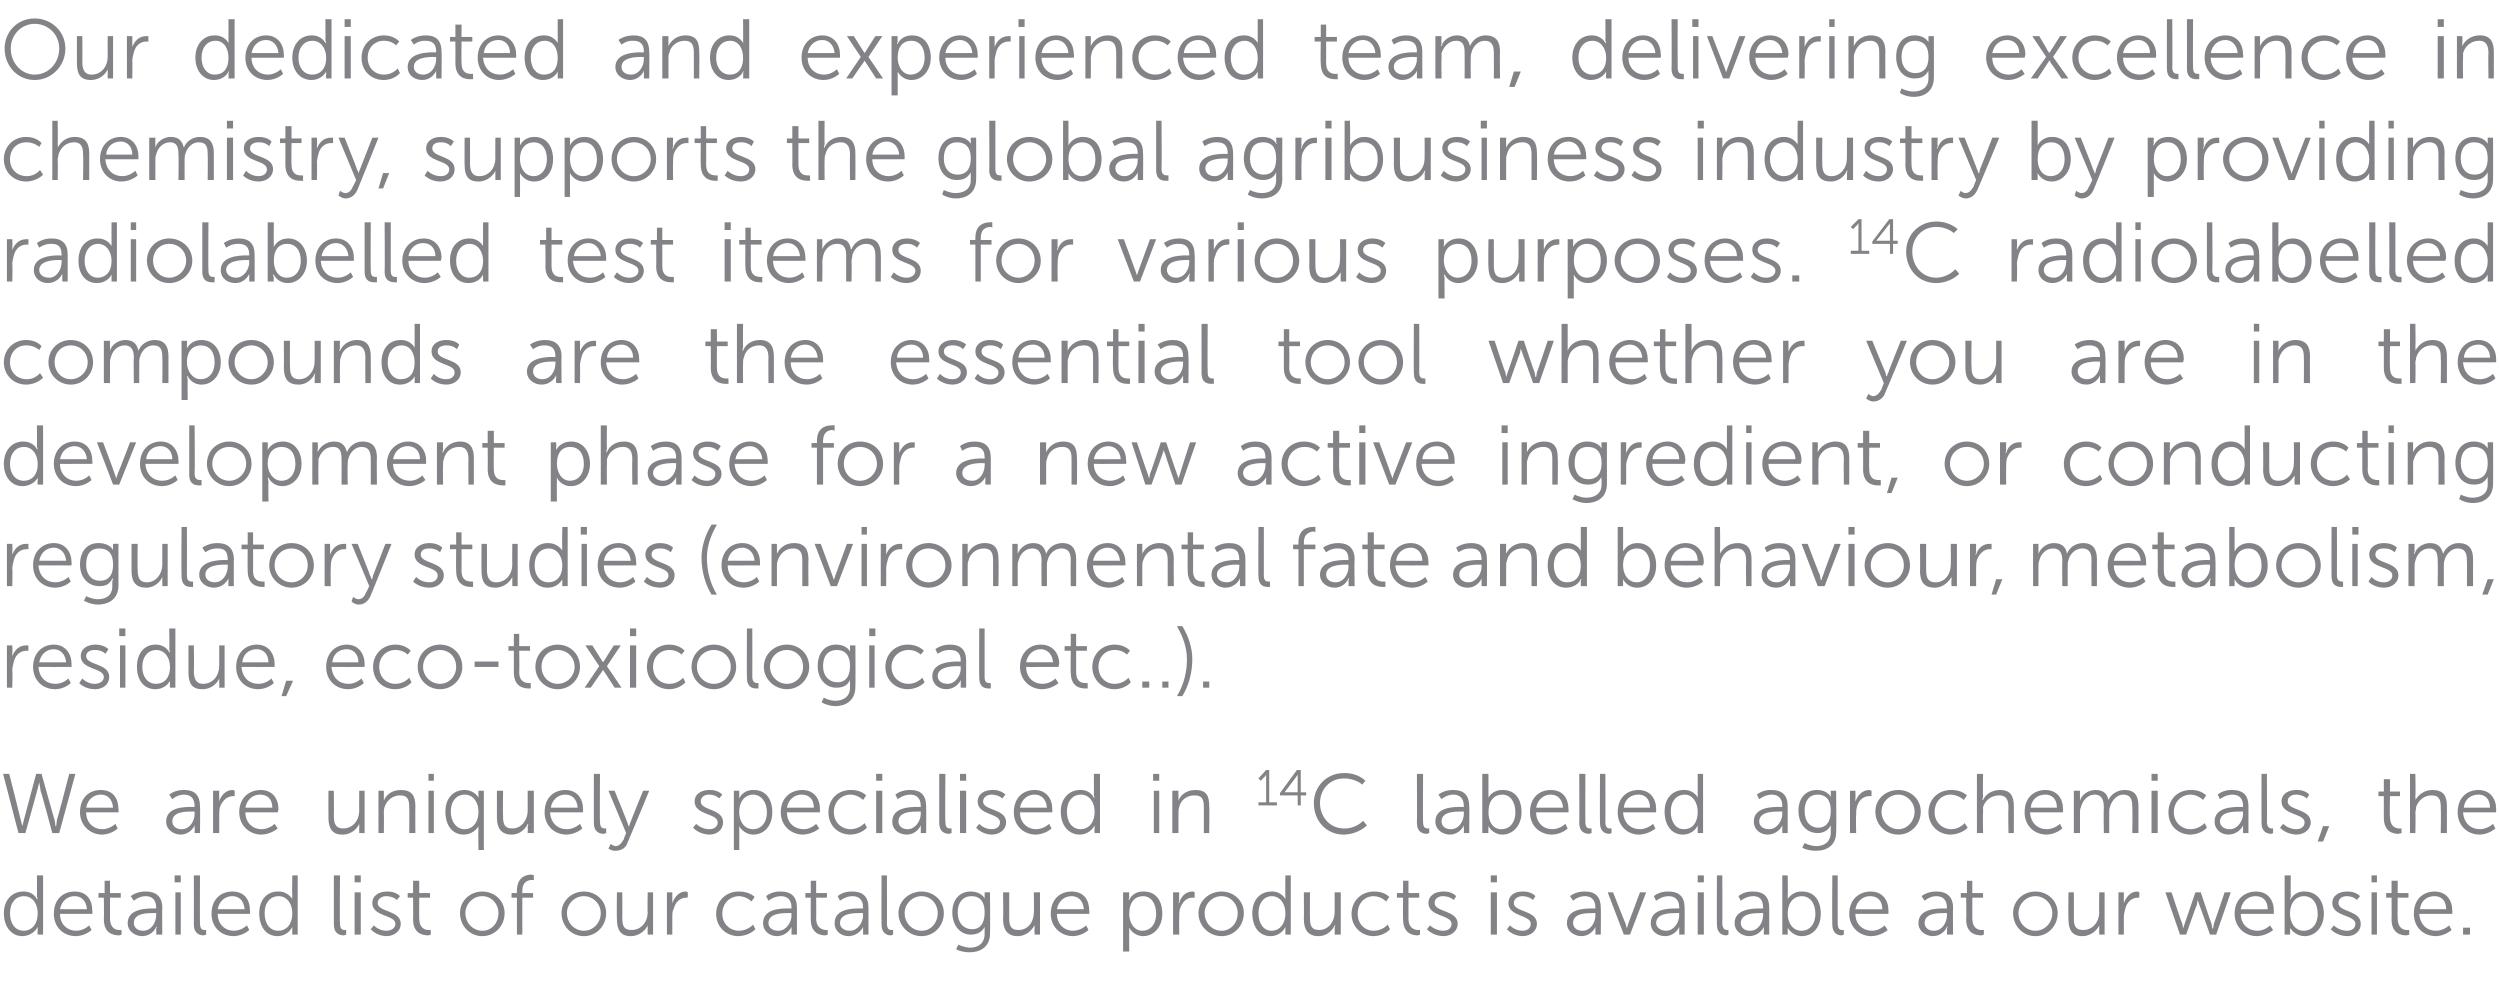
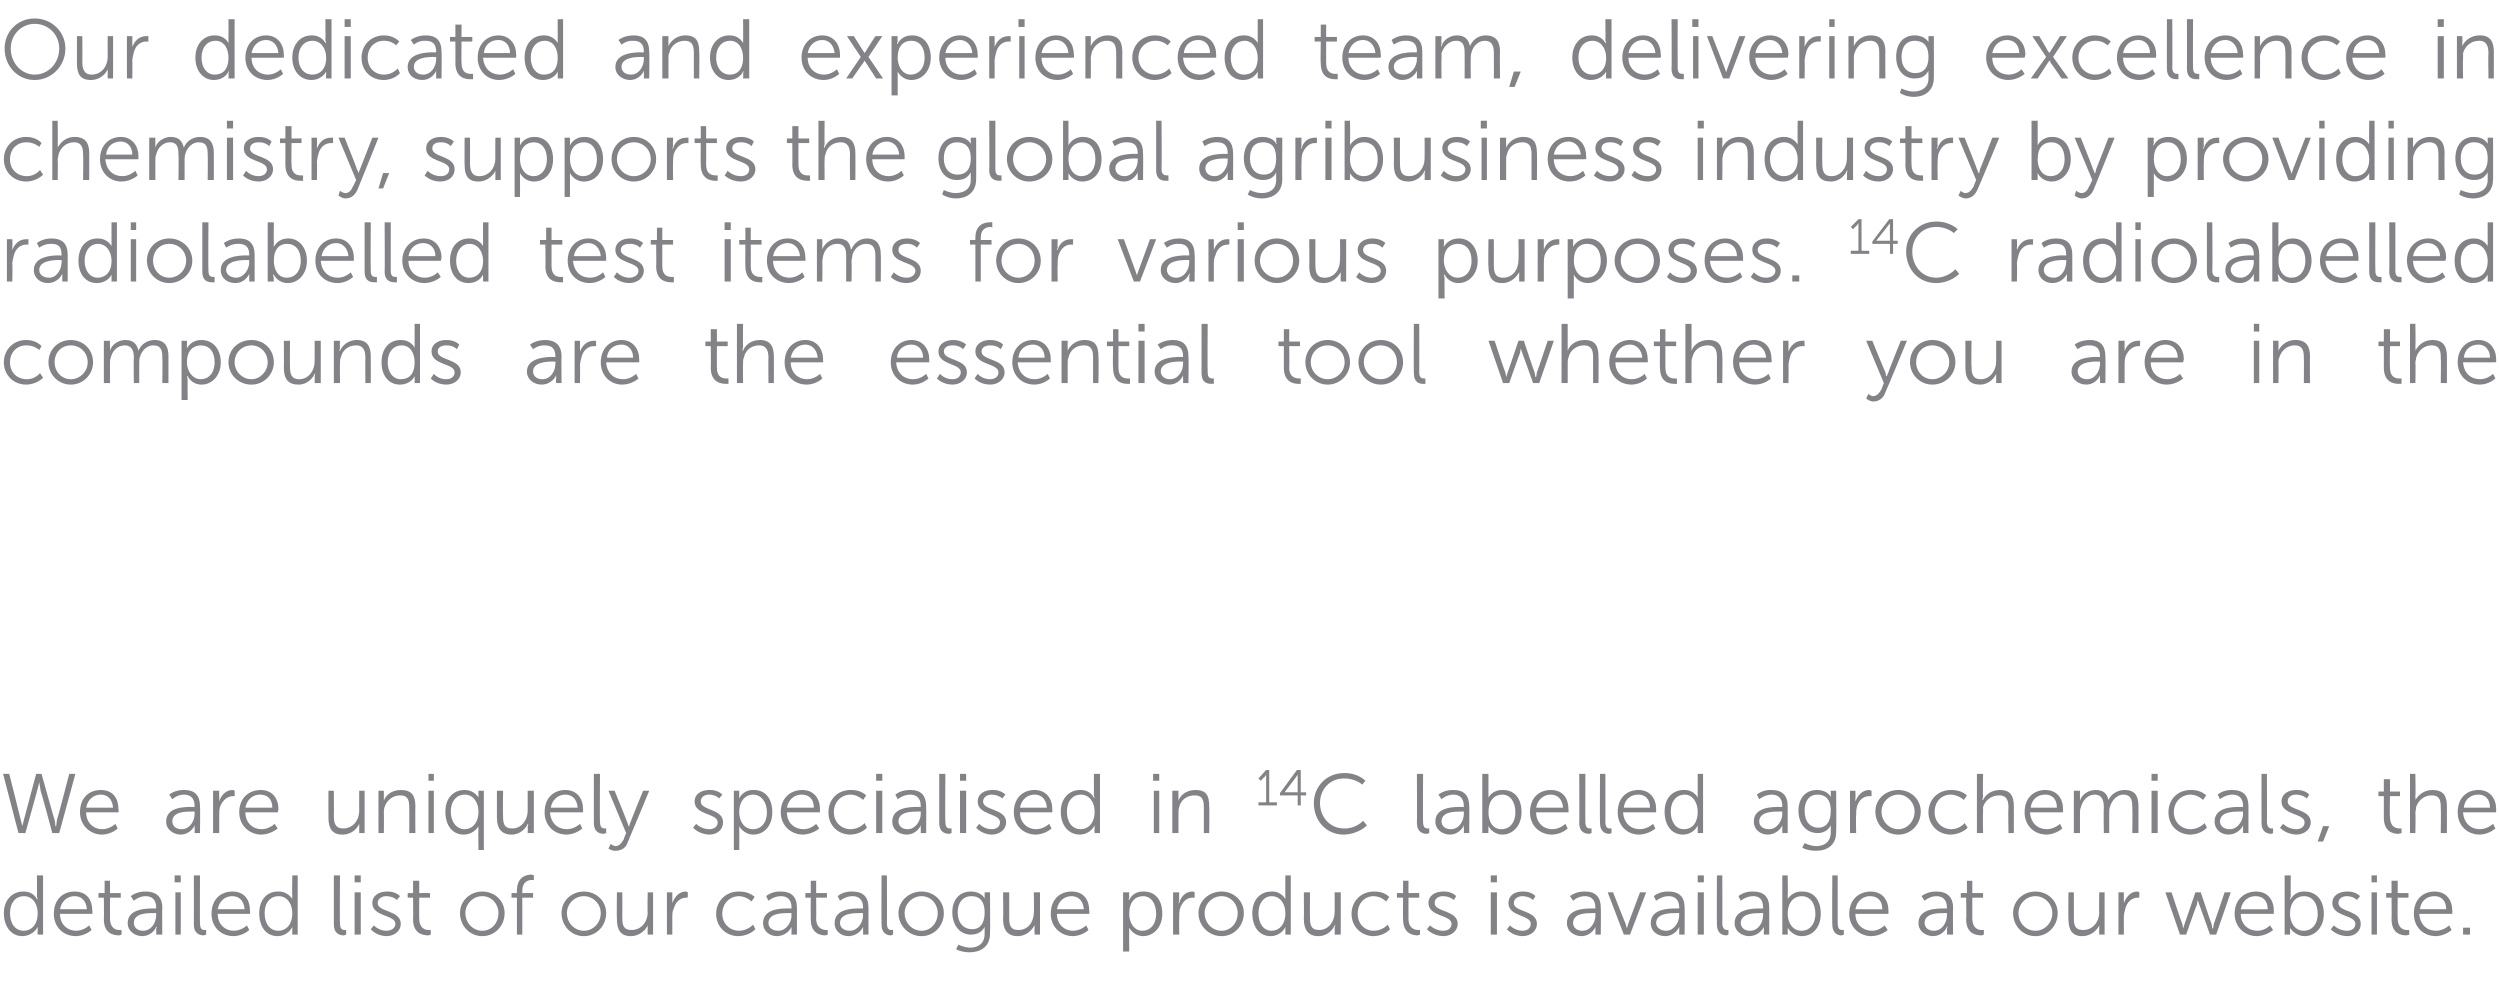
<svg xmlns="http://www.w3.org/2000/svg" version="1.1" width="325px" height="127.8px" viewBox="0 -2 325 127.8" style="top:-2px">
  <desc>Our dedicated and experienced team, delivering excellence in chemistry, supports the global agribusiness industry by ...</desc>
  <defs />
  <g id="Polygon13349">
    <path d="m3 113.9c1.37-.05 1.8 1 1.8 1h.1s-.07-.19-.1-.4c.03-.02 0-2.7 0-2.7h.8v7.7h-.7s-.05-.56 0-.6v-.4c-.03.04 0 0 0 0c0 0-.5 1.15-2 1.2c-1.4 0-2.4-1.2-2.4-3c0-1.7 1.1-2.8 2.5-2.8zm.1 5.1c.9 0 1.8-.7 1.8-2.3c0-1.1-.6-2.2-1.8-2.2c-1 0-1.8.8-1.8 2.2c0 1.4.7 2.3 1.8 2.3zm6.6-5.1c1.6 0 2.3 1.1 2.3 2.5c.04.14 0 .4 0 .4H7.8c0 1.4 1 2.2 2.1 2.2c1.03-.02 1.7-.7 1.7-.7l.3.6s-.77.75-2 .8c-1.7 0-2.9-1.2-2.9-2.9c0-1.9 1.2-2.9 2.7-2.9zm1.6 2.3c-.1-1.2-.8-1.7-1.6-1.7c-.9 0-1.7.6-1.9 1.7h3.5zm2.2-1.5h-.7v-.6h.8v-1.6h.7v1.6h1.4v.6h-1.4v2.7c0 1.3.8 1.5 1.2 1.5h.3v.6s-.13.06-.3.1c-.7 0-2-.2-2-2.1c.04.01 0-2.8 0-2.8zm6.5 1.4h.3s.02-.14 0-.1c0-1.1-.6-1.5-1.4-1.5c-.87.02-1.5.6-1.5.6l-.4-.6s.75-.65 2-.6c1.3 0 2.1.7 2.1 2.1c-.04-.02 0 3.5 0 3.5h-.8s.05-.59 0-.6c0-.3.1-.4.1-.4c-.03-.05-.1 0-.1 0c0 0-.41 1.15-1.8 1.2c-.9 0-1.9-.6-1.9-1.7c0-1.9 2.5-1.9 3.4-1.9zm-1.4 2.9c1.1 0 1.7-1.1 1.7-2c.02-.04 0-.3 0-.3h-.3c-.9 0-2.6 0-2.6 1.3c0 .5.4 1 1.2 1zm4.1-7.2h.8v.9h-.8v-.9zm.1 2.2h.7v5.5h-.7V114zm2.4-2.2h.8s-.03 6.25 0 6.2c0 .8.3.9.6.9c.08-.02.2 0 .2 0v.6l-.3.1c-.5 0-1.3-.2-1.3-1.4c.02.01 0-6.4 0-6.4zm5 2.1c1.6 0 2.3 1.1 2.3 2.5c.04.14 0 .4 0 .4h-4.2c0 1.4 1 2.2 2.1 2.2c1.03-.02 1.7-.7 1.7-.7l.3.6s-.76.75-2 .8c-1.7 0-2.9-1.2-2.9-2.9c0-1.9 1.2-2.9 2.7-2.9zm1.6 2.3c-.1-1.2-.8-1.7-1.6-1.7c-.9 0-1.7.6-1.9 1.7h3.5zm4.3-2.3c1.39-.05 1.9 1 1.9 1c0 0-.05-.19 0-.4c-.05-.02 0-2.7 0-2.7h.7v7.7h-.7s-.03-.56 0-.6v-.4c0 .04 0 0 0 0c0 0-.48 1.15-1.9 1.2c-1.5 0-2.4-1.2-2.4-3c0-1.7 1-2.8 2.4-2.8zm.1 5.1c.9 0 1.8-.7 1.8-2.3c0-1.1-.6-2.2-1.8-2.2c-1 0-1.8.8-1.8 2.2c0 1.4.7 2.3 1.8 2.3zm7.2-7.2h.8s-.05 6.25 0 6.2c0 .8.3.9.6.9c.07-.02.2 0 .2 0v.6l-.3.1c-.5 0-1.3-.2-1.3-1.4v-6.4zm2.7 0h.8v.9h-.8v-.9zm0 2.2h.8v5.5h-.8V114zm2.5 4.3s.6.68 1.6.7c.6 0 1.2-.3 1.2-.9c0-1.2-3-.9-3-2.7c0-1 .9-1.5 1.9-1.5c1.13-.05 1.7.6 1.7.6l-.4.5s-.45-.48-1.4-.5c-.5 0-1.1.3-1.1.9c0 1.2 3 .9 3 2.7c0 .9-.8 1.6-1.9 1.6c-1.31-.05-2-.9-2-.9l.4-.5zm5.1-3.6h-.7v-.6h.7v-1.6h.8v1.6h1.4v.6h-1.4s-.02 2.73 0 2.7c0 1.3.8 1.5 1.2 1.5h.3v.6s-.14.06-.3.1c-.7 0-2-.2-2-2.1c.03.01 0-2.8 0-2.8zm9-.8c1.6 0 2.9 1.2 2.9 2.8c0 1.7-1.3 3-2.9 3c-1.6 0-2.9-1.3-2.9-3c0-1.6 1.3-2.8 2.9-2.8zm0 5.1c1.2 0 2.1-1 2.1-2.3c0-1.2-.9-2.2-2.1-2.2c-1.2 0-2.2 1-2.2 2.2c0 1.3 1 2.3 2.2 2.3zm4.5-4.3h-.7v-.6h.7s-.05-.31 0-.3c0-1.8 1.2-2.1 1.9-2.1c.17.03.3.1.3.1v.6h-.3c-.4 0-1.2.2-1.2 1.4v.3h1.4v.6h-1.4v4.8h-.7v-4.8zm8.7-.8c1.6 0 2.9 1.2 2.9 2.8c0 1.7-1.3 3-2.9 3c-1.6 0-2.9-1.3-2.9-3c0-1.6 1.3-2.8 2.9-2.8zm0 5.1c1.2 0 2.2-1 2.2-2.3c0-1.2-1-2.2-2.2-2.2c-1.2 0-2.2 1-2.2 2.2c0 1.3 1 2.3 2.2 2.3zm4.3-5h.7s.01 3.31 0 3.3c0 .9.1 1.6 1.2 1.6c1.3 0 2.1-1.1 2.1-2.3c-.05.04 0-2.6 0-2.6h.7v5.5h-.7s-.02-.81 0-.8v-.4c-.2.5-1 1.4-2.2 1.4c-1.3 0-1.8-.8-1.8-2.2c-.04.01 0-3.5 0-3.5zm6.5 0h.7v1.4c.3-.8.9-1.5 1.7-1.5c.2 0 .3.1.3.1c.04-.04 0 .7 0 .7c0 0-.09-.02-.2 0c-.8 0-1.4.6-1.6 1.4c-.2.4-.2.7-.2 1.1v2.3h-.7V114zm9.3-.1c1.4-.05 2.1.7 2.1.7l-.4.6s-.63-.66-1.6-.7c-1.2 0-2.2.9-2.2 2.3c0 1.3 1 2.2 2.2 2.2c1.12-.02 1.8-.8 1.8-.8l.3.6s-.74.85-2.2.9c-1.6 0-2.9-1.2-2.9-2.9c0-1.7 1.3-2.9 2.9-2.9zm6.5 2.2h.4s-.05-.14 0-.1c0-1.1-.6-1.5-1.4-1.5c-.94.02-1.6.6-1.6.6l-.3-.6s.69-.65 1.9-.6c1.4 0 2.1.7 2.1 2.1v3.5h-.7s-.02-.59 0-.6v-.4c.01-.05 0 0 0 0c0 0-.48 1.15-1.9 1.2c-.9 0-1.8-.6-1.8-1.7c0-1.9 2.4-1.9 3.3-1.9zm-1.3 2.9c1 0 1.7-1.1 1.7-2c-.05-.04 0-.3 0-.3h-.4c-.8 0-2.6 0-2.6 1.3c0 .5.4 1 1.3 1zm4.2-4.3h-.7v-.6h.7v-1.6h.7v1.6h1.4v.6h-1.4s.03 2.73 0 2.7c0 1.3.9 1.5 1.3 1.5h.2v.6s-.09.06-.3.1c-.6 0-1.9-.2-1.9-2.1c-.02.01 0-2.8 0-2.8zm6.4 1.4h.4s-.05-.14 0-.1c0-1.1-.6-1.5-1.4-1.5c-.93.02-1.6.6-1.6.6l-.3-.6s.69-.65 1.9-.6c1.4 0 2.1.7 2.1 2.1v3.5h-.7v-1c.01-.05 0 0 0 0c0 0-.47 1.15-1.9 1.2c-.9 0-1.8-.6-1.8-1.7c0-1.9 2.4-1.9 3.3-1.9zm-1.3 2.9c1 0 1.7-1.1 1.7-2c-.05-.04 0-.3 0-.3h-.4c-.8 0-2.6 0-2.6 1.3c0 .5.4 1 1.3 1zm4.1-7.2h.7s.02 6.25 0 6.2c0 .8.3.9.6.9c.13-.02.2 0 .2 0v.6s-.11.06-.3.1c-.4 0-1.2-.2-1.2-1.4c-.03.01 0-6.4 0-6.4zm5.2 2.1c1.6 0 2.9 1.2 2.9 2.8c0 1.7-1.3 3-2.9 3c-1.6 0-3-1.3-3-3c0-1.6 1.4-2.8 3-2.8zm0 5.1c1.2 0 2.1-1 2.1-2.3c0-1.2-.9-2.2-2.1-2.2c-1.2 0-2.2 1-2.2 2.2c0 1.3 1 2.3 2.2 2.3zm6.3 2.2c1 0 1.9-.5 1.9-1.8v-.9s-.01.02 0 0c-.3.6-.9 1-1.8 1c-1.4 0-2.4-1.2-2.4-2.9c0-1.6.9-2.7 2.4-2.7c1.4 0 1.8.9 1.8.9c0-.02 0 0 0 0v-.8h.7s.04 5.39 0 5.4c0 1.7-1.3 2.4-2.6 2.4c-.6 0-1.3-.1-1.8-.4c-.03-.01.3-.6.3-.6c0 0 .64.36 1.5.4zm1.9-4.6c0-1.6-.8-2.1-1.7-2.1c-1.1 0-1.8.8-1.8 2.1c0 1.4.8 2.2 1.9 2.2c.8 0 1.6-.5 1.6-2.2zm2.4-2.6h.8s-.01 3.31 0 3.3c0 .9.1 1.6 1.2 1.6c1.3 0 2-1.1 2-2.3c.04.04 0-2.6 0-2.6h.8v5.5h-.7s-.04-.81 0-.8v-.4c-.3.5-1 1.4-2.2 1.4c-1.3 0-1.9-.8-1.9-2.2c.05.01 0-3.5 0-3.5zm8.9-.1c1.6 0 2.3 1.1 2.3 2.5c.05.14 0 .4 0 .4h-4.2c0 1.4 1 2.2 2.1 2.2c1.04-.02 1.7-.7 1.7-.7l.3.6s-.75.75-2 .8c-1.6 0-2.9-1.2-2.9-2.9c0-1.9 1.2-2.9 2.7-2.9zm1.6 2.3c-.1-1.2-.8-1.7-1.6-1.7c-.9 0-1.7.6-1.9 1.7h3.5zm5.1-2.2h.8s-.05.53 0 .5c0 .3-.1.5-.1.5c.03-.05.1 0 .1 0c0 0 .4-1.15 1.9-1.1c1.5 0 2.4 1.1 2.4 2.9c0 1.7-1.1 2.9-2.5 2.9c-1.33-.05-1.8-1.1-1.8-1.1c0 0-.02.19 0 .5c-.02-.02 0 2.6 0 2.6h-.8V114zm2.5 5c1 0 1.8-.8 1.8-2.2c0-1.4-.7-2.3-1.7-2.3c-1 0-1.8.7-1.8 2.3c0 1.1.6 2.2 1.7 2.2zm4-5h.8s-.04.97 0 1c0 .2-.1.4-.1.4h.1c.2-.8.8-1.5 1.7-1.5c.2 0 .3.1.3.1v.7s-.13-.02-.3 0c-.8 0-1.3.6-1.6 1.4c-.1.4-.1.7-.1 1.1c-.03-.01 0 2.3 0 2.3h-.8V114zm6.3-.1c1.6 0 2.9 1.2 2.9 2.8c0 1.7-1.3 3-2.9 3c-1.6 0-3-1.3-3-3c0-1.6 1.4-2.8 3-2.8zm0 5.1c1.2 0 2.1-1 2.1-2.3c0-1.2-.9-2.2-2.1-2.2c-1.2 0-2.2 1-2.2 2.2c0 1.3 1 2.3 2.2 2.3zm6.5-5.1c1.31-.05 1.8 1 1.8 1c0 0-.03-.19 0-.4c-.03-.02 0-2.7 0-2.7h.7v7.7h-.7v-1c.02.04 0 0 0 0c0 0-.46 1.15-1.9 1.2c-1.5 0-2.4-1.2-2.4-3c0-1.7 1-2.8 2.5-2.8zm0 5.1c.9 0 1.8-.7 1.8-2.3c0-1.1-.6-2.2-1.8-2.2c-.9 0-1.7.8-1.7 2.2c0 1.4.7 2.3 1.7 2.3zm4.2-5h.8s-.03 3.31 0 3.3c0 .9.1 1.6 1.2 1.6c1.2 0 2-1.1 2-2.3c.02.04 0-2.6 0-2.6h.8v5.5h-.8s.04-.81 0-.8c0-.2.1-.4.1-.4h-.1c-.2.5-.9 1.4-2.1 1.4c-1.3 0-1.9-.8-1.9-2.2c.03.01 0-3.5 0-3.5zm9.1-.1c1.34-.05 2 .7 2 .7l-.4.6s-.59-.66-1.6-.7c-1.2 0-2.1.9-2.1 2.3c0 1.3.9 2.2 2.1 2.2c1.16-.02 1.8-.8 1.8-.8l.3.6s-.7.85-2.1.9c-1.6 0-2.9-1.2-2.9-2.9c0-1.7 1.3-2.9 2.9-2.9zm3.8.8h-.8v-.6h.8v-1.6h.7v1.6h1.4v.6h-1.4v2.7c0 1.3.8 1.5 1.3 1.5h.2v.6s-.11.06-.3.1c-.6 0-1.9-.2-1.9-2.1c-.03.01 0-2.8 0-2.8zm3.5 3.6s.65.68 1.7.7c.6 0 1.1-.3 1.1-.9c0-1.2-3-.9-3-2.7c0-1 .9-1.5 1.9-1.5c1.17-.05 1.7.6 1.7.6l-.3.5s-.5-.48-1.4-.5c-.6 0-1.1.3-1.1.9c0 1.2 3 .9 3 2.7c0 .9-.8 1.6-1.9 1.6c-1.37-.05-2.1-.9-2.1-.9l.4-.5zm7.9-6.5h.8v.9h-.8v-.9zm0 2.2h.8v5.5h-.8V114zm2.5 4.3s.59.68 1.6.7c.6 0 1.1-.3 1.1-.9c0-1.2-2.9-.9-2.9-2.7c0-1 .8-1.5 1.8-1.5c1.21-.05 1.7.6 1.7.6l-.3.5s-.47-.48-1.4-.5c-.5 0-1.1.3-1.1.9c0 1.2 3 .9 3 2.7c0 .9-.8 1.6-1.9 1.6c-1.33-.05-2-.9-2-.9l.4-.5zm10.8-2.2h.3v-.1c0-1.1-.6-1.5-1.4-1.5c-.9.02-1.5.6-1.5.6l-.4-.6s.73-.65 2-.6c1.3 0 2 .7 2 2.1c.04-.02 0 3.5 0 3.5h-.7s.03-.59 0-.6v-.4c.05-.05 0 0 0 0c0 0-.44 1.15-1.8 1.2c-.9 0-1.9-.6-1.9-1.7c0-1.9 2.4-1.9 3.4-1.9zm-1.4 2.9c1.1 0 1.7-1.1 1.7-2v-.3h-.3c-.9 0-2.6 0-2.6 1.3c0 .5.4 1 1.2 1zm3.3-5h.7s1.58 4.05 1.6 4c.08.32.2.7.2.7c0 0 .08-.37.2-.7l1.5-4h.8l-2.1 5.5h-.8L209 114zm9 2.1h.3s-.03-.14 0-.1c0-1.1-.6-1.5-1.4-1.5c-.92.02-1.6.6-1.6.6l-.3-.6s.71-.65 1.9-.6c1.4 0 2.1.7 2.1 2.1c.02-.02 0 3.5 0 3.5h-.7v-1c.03-.05 0 0 0 0c0 0-.46 1.15-1.8 1.2c-1 0-1.9-.6-1.9-1.7c0-1.9 2.4-1.9 3.4-1.9zm-1.4 2.9c1 0 1.7-1.1 1.7-2c-.03-.04 0-.3 0-.3h-.3c-.9 0-2.7 0-2.7 1.3c0 .5.5 1 1.3 1zm4.1-7.2h.8v.9h-.8v-.9zm0 2.2h.8v5.5h-.8V114zm2.5-2.2h.7s.02 6.25 0 6.2c0 .8.4.9.6.9c.14-.02.2 0 .2 0v.6s-.11.06-.3.1c-.4 0-1.2-.2-1.2-1.4c-.03.01 0-6.4 0-6.4zm5.7 4.3h.3s.04-.14 0-.1c0-1.1-.5-1.5-1.3-1.5c-.95.02-1.6.6-1.6.6l-.3-.6s.68-.65 1.9-.6c1.4 0 2.1.7 2.1 2.1v3.5h-.7s-.02-.59 0-.6v-.4c0-.05 0 0 0 0c0 0-.49 1.15-1.9 1.2c-.9 0-1.9-.6-1.9-1.7c0-1.9 2.5-1.9 3.4-1.9zm-1.4 2.9c1.1 0 1.7-1.1 1.7-2c.04-.04 0-.3 0-.3h-.3c-.8 0-2.6 0-2.6 1.3c0 .5.4 1 1.2 1zm4.2-7.2h.7s.04 2.67 0 2.7c.04.22 0 .4 0 .4c0 0 .51-1.05 1.9-1c1.5 0 2.4 1.1 2.4 2.9c0 1.7-1 2.9-2.5 2.9c-1.28-.05-1.8-1.1-1.8-1.1c0 0 .02.16 0 .4c.02.02 0 .5 0 .5h-.7v-7.7zm2.5 7.2c1 0 1.8-.8 1.8-2.2c0-1.4-.7-2.3-1.8-2.3c-.9 0-1.8.7-1.8 2.3c0 1.1.6 2.2 1.8 2.2zm4-7.2h.7v6.2c0 .8.3.9.6.9c.12-.02.2 0 .2 0v.6s-.12.06-.3.1c-.4 0-1.2-.2-1.2-1.4c-.04.01 0-6.4 0-6.4zm5 2.1c1.5 0 2.3 1.1 2.3 2.5c-.02.14 0 .4 0 .4h-4.3c0 1.4 1 2.2 2.2 2.2c.97-.02 1.6-.7 1.6-.7l.4.6s-.82.75-2.1.8c-1.6 0-2.9-1.2-2.9-2.9c0-1.9 1.3-2.9 2.8-2.9zm1.5 2.3c0-1.2-.7-1.7-1.6-1.7c-.9 0-1.7.6-1.9 1.7h3.5zm8.1-.1h.3v-.1c0-1.1-.6-1.5-1.4-1.5c-.88.02-1.5.6-1.5.6l-.4-.6s.75-.65 2-.6c1.3 0 2.1.7 2.1 2.1c-.04-.02 0 3.5 0 3.5h-.8s.05-.59 0-.6c0-.3.1-.4.1-.4c-.03-.05-.1 0-.1 0c0 0-.42 1.15-1.8 1.2c-.9 0-1.9-.6-1.9-1.7c0-1.9 2.4-1.9 3.4-1.9zm-1.4 2.9c1.1 0 1.7-1.1 1.7-2v-.3h-.3c-.9 0-2.6 0-2.6 1.3c0 .5.4 1 1.2 1zm4.2-4.3h-.7v-.6h.8v-1.6h.7v1.6h1.4v.6h-1.4v2.7c0 1.3.8 1.5 1.2 1.5h.3v.6s-.13.06-.3.1c-.7 0-2-.2-2-2.1c.05.01 0-2.8 0-2.8zm9-.8c1.6 0 2.9 1.2 2.9 2.8c0 1.7-1.3 3-2.9 3c-1.6 0-2.9-1.3-2.9-3c0-1.6 1.3-2.8 2.9-2.8zm0 5.1c1.2 0 2.2-1 2.2-2.3c0-1.2-1-2.2-2.2-2.2c-1.2 0-2.2 1-2.2 2.2c0 1.3 1 2.3 2.2 2.3zm4.3-5h.7s.01 3.31 0 3.3c0 .9.1 1.6 1.2 1.6c1.3 0 2.1-1.1 2.1-2.3c-.04.04 0-2.6 0-2.6h.7v5.5h-.7s-.02-.81 0-.8v-.4c-.2.5-1 1.4-2.2 1.4c-1.3 0-1.8-.8-1.8-2.2c-.04.01 0-3.5 0-3.5zm6.5 0h.7v1.4c.3-.8.9-1.5 1.7-1.5c.2 0 .3.1.3.1c.04-.04 0 .7 0 .7c0 0-.09-.02-.2 0c-.8 0-1.4.6-1.6 1.4c-.1.4-.2.7-.2 1.1v2.3h-.7V114zm6.1 0h.8s1.35 4.11 1.4 4.1l.1.6s.12-.32.2-.6c.01.01 1.4-4.1 1.4-4.1h.7s1.37 4.11 1.4 4.1c.06.28.1.6.1.6h.1s.04-.31.1-.6c.02.01 1.4-4.1 1.4-4.1h.8l-1.9 5.5h-.8s-1.38-3.92-1.4-3.9c-.08-.29-.2-.6-.2-.6l-.1.6c-.04-.02-1.4 3.9-1.4 3.9h-.8l-1.9-5.5zm11.8-.1c1.5 0 2.3 1.1 2.3 2.5c-.02.14 0 .4 0 .4h-4.3c0 1.4 1 2.2 2.2 2.2c.97-.02 1.6-.7 1.6-.7l.4.6s-.83.75-2.1.8c-1.6 0-2.9-1.2-2.9-2.9c0-1.9 1.3-2.9 2.8-2.9zm1.5 2.3c0-1.2-.7-1.7-1.6-1.7c-.9 0-1.7.6-1.9 1.7h3.5zm2.2-4.4h.8s-.03 2.67 0 2.7c-.03.22-.1.4-.1.4h.1s.43-1.05 1.8-1c1.5 0 2.5 1.1 2.5 2.9c0 1.7-1.1 2.9-2.5 2.9c-1.36-.05-1.9-1.1-1.9-1.1c0 0 .05.16 0 .4c.05.02 0 .5 0 .5h-.7v-7.7zm2.5 7.2c1 0 1.8-.8 1.8-2.2c0-1.4-.7-2.3-1.8-2.3c-.9 0-1.8.7-1.8 2.3c0 1.1.6 2.2 1.8 2.2zm3.9-.7s.63.68 1.7.7c.6 0 1.1-.3 1.1-.9c0-1.2-3-.9-3-2.7c0-1 .9-1.5 1.9-1.5c1.15-.05 1.7.6 1.7.6l-.4.5s-.42-.48-1.3-.5c-.6 0-1.1.3-1.1.9c0 1.2 2.9.9 2.9 2.7c0 .9-.7 1.6-1.8 1.6c-1.39-.05-2.1-.9-2.1-.9l.4-.5zm4.9-6.5h.7v.9h-.7v-.9zm0 2.2h.7v5.5h-.7V114zm2.6.7h-.7v-.6h.7v-1.6h.8v1.6h1.4v.6h-1.4s-.03 2.73 0 2.7c0 1.3.8 1.5 1.2 1.5h.3v.6s-.15.06-.4.1c-.6 0-1.9-.2-1.9-2.1c.03.01 0-2.8 0-2.8zm5.6-.8c1.5 0 2.3 1.1 2.3 2.5v.4h-4.3c.1 1.4 1 2.2 2.2 2.2c.99-.02 1.7-.7 1.7-.7l.3.6s-.8.75-2 .8c-1.7 0-2.9-1.2-2.9-2.9c0-1.9 1.2-2.9 2.7-2.9zm1.5 2.3c0-1.2-.7-1.7-1.5-1.7c-1 0-1.8.6-1.9 1.7h3.4zm2.2 2.4h.9v.9h-.9v-.9z" stroke="none" fill="#838287" />
  </g>
  <g id="Polygon13348">
    <path d="m5.1 99.7s-.15.68-.3 1.2c.02-.03-1.5 5.4-1.5 5.4h-.9l-2-7.7h.8s1.52 5.99 1.5 6c.12.39.2.8.2.8c0 0 .02.02 0 0l.2-.8c-.01-.01 1.6-6 1.6-6h.7s1.67 5.99 1.7 6c.1.4.1.8.1.8c.05.02.1 0 .1 0l.1-.8c.05-.01 1.6-6 1.6-6h.8l-2.1 7.7h-.9s-1.45-5.43-1.5-5.4l-.2-1.2zm8 1c1.6 0 2.3 1.1 2.3 2.5c.05.14 0 .4 0 .4h-4.2c0 1.4 1 2.2 2.1 2.2c1.04-.02 1.7-.7 1.7-.7l.3.6s-.75.75-2 .8c-1.6 0-2.9-1.2-2.9-2.9c0-1.9 1.2-2.9 2.7-2.9zm1.6 2.3c-.1-1.2-.8-1.7-1.6-1.7c-.9 0-1.7.6-1.9 1.7h3.5zm10.3-.1h.3v-.1c0-1.1-.6-1.5-1.4-1.5c-.9.02-1.5.6-1.5.6l-.4-.6s.73-.65 2-.6c1.3 0 2 .7 2 2.1c.04-.02 0 3.5 0 3.5h-.7s.03-.59 0-.6v-.4c.05-.05 0 0 0 0c0 0-.44 1.15-1.8 1.2c-.9 0-1.9-.6-1.9-1.7c0-1.9 2.4-1.9 3.4-1.9zm-1.4 2.9c1.1 0 1.7-1.1 1.7-2v-.3h-.3c-.9 0-2.6 0-2.6 1.3c0 .5.4 1 1.2 1zm4.1-5h.8s-.02.97 0 1v.4c.2-.8.9-1.5 1.7-1.5c.2 0 .3.1.3.1c.03-.04 0 .7 0 .7c0 0-.1-.02-.2 0c-.8 0-1.4.6-1.7 1.4c-.1.4-.1.7-.1 1.1v2.3h-.8v-5.5zm6.2-.1c1.5 0 2.3 1.1 2.3 2.5l-.1.4h-4.2c0 1.4 1 2.2 2.1 2.2c1.05-.02 1.7-.7 1.7-.7l.4.6s-.84.75-2.1.8c-1.6 0-2.9-1.2-2.9-2.9c0-1.9 1.3-2.9 2.8-2.9zm1.5 2.3c0-1.2-.7-1.7-1.6-1.7c-.9 0-1.7.6-1.9 1.7h3.5zm7.3-2.2h.7s.03 3.31 0 3.3c0 .9.2 1.6 1.2 1.6c1.3 0 2.1-1.1 2.1-2.3c-.02.04 0-2.6 0-2.6h.7v5.5h-.7v-1.2c-.2.5-.9 1.4-2.2 1.4c-1.3 0-1.8-.8-1.8-2.2c-.02.01 0-3.5 0-3.5zm6.5 0h.7s.02.81 0 .8v.5c.2-.6.9-1.4 2.2-1.4c1.4 0 1.9.7 1.9 2.1c-.03 0 0 3.5 0 3.5h-.8s.03-3.3 0-3.3c0-.9-.1-1.6-1.2-1.6c-.9 0-1.7.6-2 1.5c-.1.3-.1.5-.1.8c.03-.03 0 2.6 0 2.6h-.7v-5.5zm6.5-2.2h.7v.9h-.7v-.9zm0 2.2h.7v5.5h-.7v-5.5zm4.7-.1c1.3 0 1.8 1 1.8 1c-.03.02 0 0 0 0c0 0-.02-.16 0-.4c-.02 0 0-.5 0-.5h.7v7.7h-.7s-.04-2.64 0-2.6c-.04-.33 0-.5 0-.5c0 0-.5 1.05-1.9 1.1c-1.5 0-2.4-1.2-2.4-3c0-1.7 1-2.8 2.5-2.8zm0 5.1c.9 0 1.8-.7 1.8-2.3c0-1.1-.6-2.2-1.8-2.2c-1 0-1.8.8-1.8 2.2c0 1.4.8 2.3 1.8 2.3zm4.2-5h.8s-.04 3.31 0 3.3c0 .9.1 1.6 1.2 1.6c1.2 0 2-1.1 2-2.3v-2.6h.8v5.5h-.8s.03-.81 0-.8c0-.2.1-.4.1-.4h-.1c-.2.5-.9 1.4-2.1 1.4c-1.3 0-1.9-.8-1.9-2.2v-3.5zm8.9-.1c1.5 0 2.3 1.1 2.3 2.5v.4h-4.3c.1 1.4 1 2.2 2.2 2.2c1-.02 1.7-.7 1.7-.7l.3.6s-.79.75-2 .8c-1.7 0-2.9-1.2-2.9-2.9c0-1.9 1.2-2.9 2.7-2.9zm1.6 2.3c-.1-1.2-.8-1.7-1.6-1.7c-.9 0-1.7.6-1.9 1.7h3.5zm2.1-4.4h.8s-.04 6.25 0 6.2c0 .8.3.9.6.9c.07-.02.2 0 .2 0v.6l-.3.1c-.5 0-1.3-.2-1.3-1.4v-6.4zm2.2 9.1s.27.26.6.3c.5 0 .8-.4 1.1-.9c-.04-.04.3-.8.3-.8l-2.3-5.5h.8s1.65 4.02 1.6 4c.16.3.2.6.2.6h.1s.05-.3.2-.6c-.04.02 1.6-4 1.6-4h.8s-2.76 6.67-2.8 6.7c-.2.7-.8 1.1-1.6 1.1c-.53.03-.9-.3-.9-.3l.3-.6zm11.1-2.6s.63.68 1.7.7c.6 0 1.1-.3 1.1-.9c0-1.2-3-.9-3-2.7c0-1 .9-1.5 1.9-1.5c1.15-.05 1.7.6 1.7.6l-.4.5s-.42-.48-1.3-.5c-.6 0-1.1.3-1.1.9c0 1.2 2.9.9 2.9 2.7c0 .9-.7 1.6-1.8 1.6c-1.39-.05-2.1-.9-2.1-.9l.4-.5zm4.9-4.3h.7v1c-.02-.05 0 0 0 0c0 0 .45-1.15 1.9-1.1c1.5 0 2.4 1.1 2.4 2.9c0 1.7-1 2.9-2.5 2.9c-1.28-.05-1.8-1.1-1.8-1.1c0 0 .03.19 0 .5c.03-.02 0 2.6 0 2.6h-.7v-7.7zm2.5 5c1 0 1.8-.8 1.8-2.2c0-1.4-.8-2.3-1.8-2.3c-.9 0-1.8.7-1.8 2.3c0 1.1.6 2.2 1.8 2.2zm6.4-5.1c1.5 0 2.3 1.1 2.3 2.5c-.03.14 0 .4 0 .4h-4.3c0 1.4 1 2.2 2.2 2.2c.96-.02 1.6-.7 1.6-.7l.4.6s-.83.75-2.1.8c-1.6 0-2.9-1.2-2.9-2.9c0-1.9 1.3-2.9 2.8-2.9zm1.5 2.3c0-1.2-.7-1.7-1.6-1.7c-.9 0-1.7.6-1.9 1.7h3.5zm4.8-2.3c1.31-.05 2 .7 2 .7l-.4.6s-.62-.66-1.6-.7c-1.2 0-2.2.9-2.2 2.3c0 1.3 1 2.2 2.2 2.2c1.13-.02 1.8-.8 1.8-.8l.3.6s-.73.85-2.1.9c-1.7 0-2.9-1.2-2.9-2.9c0-1.7 1.2-2.9 2.9-2.9zm3.3-2.1h.8v.9h-.8v-.9zm0 2.2h.8v5.5h-.8v-5.5zm5.5 2.1h.3v-.1c0-1.1-.6-1.5-1.4-1.5c-.9.02-1.6.6-1.6.6l-.3-.6s.72-.65 2-.6c1.3 0 2 .7 2 2.1c.03-.02 0 3.5 0 3.5h-.7s.02-.59 0-.6v-.4c.04-.05 0 0 0 0c0 0-.44 1.15-1.8 1.2c-1 0-1.9-.6-1.9-1.7c0-1.9 2.4-1.9 3.4-1.9zm-1.4 2.9c1 0 1.7-1.1 1.7-2v-.3h-.3c-.9 0-2.6 0-2.6 1.3c0 .5.4 1 1.2 1zm4.1-7.2h.8s-.05 6.25 0 6.2c0 .8.3.9.6.9c.07-.02.2 0 .2 0v.6l-.3.1c-.5 0-1.3-.2-1.3-1.4v-6.4zm2.7 0h.8v.9h-.8v-.9zm0 2.2h.8v5.5h-.8v-5.5zm2.5 4.3s.6.68 1.6.7c.6 0 1.1-.3 1.1-.9c0-1.2-2.9-.9-2.9-2.7c0-1 .9-1.5 1.9-1.5c1.13-.05 1.7.6 1.7.6l-.4.5s-.45-.48-1.4-.5c-.5 0-1.1.3-1.1.9c0 1.2 3 .9 3 2.7c0 .9-.8 1.6-1.9 1.6c-1.32-.05-2-.9-2-.9l.4-.5zm7.2-4.4c1.5 0 2.3 1.1 2.3 2.5c.02.14 0 .4 0 .4h-4.2c0 1.4 1 2.2 2.1 2.2c1.01-.02 1.7-.7 1.7-.7l.3.6s-.78.75-2 .8c-1.7 0-2.9-1.2-2.9-2.9c0-1.9 1.2-2.9 2.7-2.9zm1.6 2.3c-.1-1.2-.8-1.7-1.6-1.7c-.9 0-1.7.6-1.9 1.7h3.5zm4.3-2.3c1.37-.05 1.8 1 1.8 1h.1s-.07-.19-.1-.4c.03-.02 0-2.7 0-2.7h.8v7.7h-.7s-.05-.56 0-.6v-.4c-.02.04 0 0 0 0c0 0-.5 1.15-1.9 1.2c-1.5 0-2.5-1.2-2.5-3c0-1.7 1.1-2.8 2.5-2.8zm.1 5.1c.9 0 1.8-.7 1.8-2.3c0-1.1-.6-2.2-1.8-2.2c-1 0-1.8.8-1.8 2.2c0 1.4.7 2.3 1.8 2.3zm9.4-7.2h.8v.9h-.8v-.9zm.1 2.2h.7v5.5h-.7v-5.5zm2.4 0h.8s-.02.81 0 .8v.5c.2-.6.9-1.4 2.2-1.4c1.4 0 1.8.7 1.8 2.1c.04 0 0 3.5 0 3.5h-.7s-.01-3.3 0-3.3c0-.9-.1-1.6-1.2-1.6c-1 0-1.8.6-2 1.5c-.1.3-.1.5-.1.8v2.6h-.8v-5.5zm11.2 1.5h1s.01-3.35 0-3.4v-.2s-.04.1-.2.3c-.02-.03-.5.5-.5.5l-.3-.3l1-1.1h.4v4.2h1v.4h-2.4v-.4zm2.8-1.2l2.2-3h.5v2.9h.7v.4h-.7v1.3h-.4v-1.3h-2.3v-.3zm2.3-.1s-.02-1.87 0-1.9c-.02-.16 0-.4 0-.4l-.2.3l-1.5 2h1.7zm6-2.5c1.84-.05 2.8 1 2.8 1l-.4.5s-.94-.84-2.4-.8c-1.8 0-3.1 1.4-3.1 3.2c0 1.8 1.3 3.3 3.1 3.3c1.6.05 2.5-1 2.5-1l.5.6s-1.07 1.15-3 1.2c-2.3 0-3.9-1.8-3.9-4.1c0-2.2 1.7-3.9 3.9-3.9zm9.5.1h.8s-.03 6.25 0 6.2c0 .8.3.9.6.9c.09-.02.2 0 .2 0v.6l-.3.1c-.5 0-1.3-.2-1.3-1.4c.03.01 0-6.4 0-6.4zm5.8 4.3h.3v-.1c0-1.1-.6-1.5-1.4-1.5c-.89.02-1.5.6-1.5.6l-.4-.6s.73-.65 2-.6c1.3 0 2 .7 2 2.1c.04-.02 0 3.5 0 3.5h-.7s.03-.59 0-.6v-.4c.05-.05 0 0 0 0c0 0-.43 1.15-1.8 1.2c-.9 0-1.9-.6-1.9-1.7c0-1.9 2.4-1.9 3.4-1.9zm-1.4 2.9c1.1 0 1.7-1.1 1.7-2v-.3h-.3c-.9 0-2.6 0-2.6 1.3c0 .5.4 1 1.2 1zm4.1-7.2h.8v3.1s.46-1.05 1.9-1c1.5 0 2.4 1.1 2.4 2.9c0 1.7-1.1 2.9-2.5 2.9c-1.33-.05-1.8-1.1-1.8-1.1c0 0-.03.16 0 .4c-.03.02 0 .5 0 .5h-.8v-7.7zm2.5 7.2c1 0 1.8-.8 1.8-2.2c0-1.4-.7-2.3-1.7-2.3c-1 0-1.8.7-1.8 2.3c0 1.1.5 2.2 1.7 2.2zm6.4-5.1c1.6 0 2.3 1.1 2.3 2.5c.04.14 0 .4 0 .4h-4.2c0 1.4 1 2.2 2.1 2.2c1.03-.02 1.7-.7 1.7-.7l.3.6s-.76.75-2 .8c-1.7 0-2.9-1.2-2.9-2.9c0-1.9 1.2-2.9 2.7-2.9zm1.6 2.3c-.1-1.2-.8-1.7-1.6-1.7c-.9 0-1.7.6-1.9 1.7h3.5zm2.1-4.4h.8s-.02 6.25 0 6.2c0 .8.3.9.6.9c.1-.02.2 0 .2 0v.6l-.3.1c-.5 0-1.3-.2-1.3-1.4c.04.01 0-6.4 0-6.4zm2.7 0h.7s.02 6.25 0 6.2c0 .8.3.9.6.9c.13-.02.2 0 .2 0v.6s-.11.06-.3.1c-.4 0-1.2-.2-1.2-1.4c-.03.01 0-6.4 0-6.4zm5 2.1c1.5 0 2.3 1.1 2.3 2.5v.4H211c.1 1.4 1 2.2 2.2 2.2c.98-.02 1.7-.7 1.7-.7l.3.6s-.81.75-2.1.8c-1.6 0-2.8-1.2-2.8-2.9c0-1.9 1.2-2.9 2.7-2.9zm1.5 2.3c0-1.2-.7-1.7-1.5-1.7c-1 0-1.8.6-1.9 1.7h3.4zm4.4-2.3c1.34-.05 1.8 1 1.8 1v-3.1h.7v7.7h-.7s.02-.56 0-.6v-.4c.04.04 0 0 0 0c0 0-.43 1.15-1.9 1.2c-1.5 0-2.4-1.2-2.4-3c0-1.7 1-2.8 2.5-2.8zm0 5.1c1 0 1.8-.7 1.8-2.3c0-1.1-.6-2.2-1.7-2.2c-1 0-1.8.8-1.8 2.2c0 1.4.7 2.3 1.7 2.3zm12.5-2.9h.3s-.04-.14 0-.1c0-1.1-.6-1.5-1.4-1.5c-.92.02-1.6.6-1.6.6l-.3-.6s.7-.65 1.9-.6c1.4 0 2.1.7 2.1 2.1v3.5h-.7v-1c.02-.05 0 0 0 0c0 0-.46 1.15-1.9 1.2c-.9 0-1.8-.6-1.8-1.7c0-1.9 2.4-1.9 3.4-1.9zm-1.4 2.9c1 0 1.7-1.1 1.7-2c-.04-.04 0-.3 0-.3h-.4c-.8 0-2.6 0-2.6 1.3c0 .5.4 1 1.3 1zm6.1 2.2c1 0 1.9-.5 1.9-1.8v-.9s0 .02 0 0c-.3.6-.9 1-1.7 1c-1.5 0-2.5-1.2-2.5-2.9c0-1.6.9-2.7 2.4-2.7c1.4 0 1.8.9 1.8.9c.01-.02 0 0 0 0c0 0 .02-.09 0-.2c.02-.01 0-.6 0-.6h.7s.05 5.39 0 5.4c0 1.7-1.2 2.4-2.6 2.4c-.6 0-1.3-.1-1.8-.4c-.02-.01.3-.6.3-.6c0 0 .65.36 1.5.4zm1.9-4.6c0-1.6-.8-2.1-1.7-2.1c-1.1 0-1.7.8-1.7 2.1c0 1.4.7 2.2 1.8 2.2c.8 0 1.6-.5 1.6-2.2zm2.5-2.6h.7s.04.97 0 1v.4c.3-.8.9-1.5 1.8-1.5c.1 0 .3.1.3.1v.7s-.15-.02-.3 0c-.8 0-1.4.6-1.6 1.4c-.1.4-.1.7-.1 1.1c-.05-.01 0 2.3 0 2.3h-.8v-5.5zm6.3-.1c1.6 0 2.9 1.2 2.9 2.8c0 1.7-1.3 3-2.9 3c-1.7 0-3-1.3-3-3c0-1.6 1.3-2.8 3-2.8zm0 5.1c1.1 0 2.1-1 2.1-2.3c0-1.2-1-2.2-2.1-2.2c-1.2 0-2.2 1-2.2 2.2c0 1.3 1 2.3 2.2 2.3zm6.8-5.1c1.38-.05 2.1.7 2.1.7l-.4.6s-.65-.66-1.7-.7c-1.2 0-2.1.9-2.1 2.3c0 1.3 1 2.2 2.2 2.2c1.09-.02 1.7-.8 1.7-.8l.4.6s-.76.85-2.2.9c-1.6 0-2.9-1.2-2.9-2.9c0-1.7 1.3-2.9 2.9-2.9zm3.4-2.1h.8s-.05 2.98 0 3l-.1.4s.05.03.1 0c.2-.5.9-1.3 2.2-1.3c1.3 0 1.8.7 1.8 2.1v3.5h-.7s-.05-3.3 0-3.3c0-.9-.2-1.6-1.2-1.6c-1 0-1.8.6-2.1 1.5v.8c-.05-.03 0 2.6 0 2.6h-.8v-7.7zm8.9 2.1c1.5 0 2.3 1.1 2.3 2.5v.4h-4.3c.1 1.4 1 2.2 2.2 2.2c.99-.02 1.7-.7 1.7-.7l.3.6s-.8.75-2 .8c-1.7 0-2.9-1.2-2.9-2.9c0-1.9 1.2-2.9 2.7-2.9zm1.5 2.3c0-1.2-.7-1.7-1.5-1.7c-1 0-1.8.6-1.9 1.7h3.4zm2.2-2.2h.8s-.02.81 0 .8v.5c.2-.8 1.1-1.4 2-1.4c1 0 1.5.4 1.7 1.3c.3-.7 1.1-1.3 2.1-1.3c1.3 0 1.8.7 1.8 2.1v3.5h-.8s.05-3.31 0-3.3c0-.9-.1-1.7-1.2-1.7c-.8 0-1.5.8-1.7 1.6c-.1.2-.1.5-.1.8v2.6h-.7s-.05-3.31 0-3.3c0-.9-.2-1.7-1.2-1.7c-.9 0-1.6.8-1.8 1.7c-.1.2-.1.4-.1.7v2.6h-.8v-5.5zm10.1-2.2h.8v.9h-.8v-.9zm0 2.2h.8v5.5h-.8v-5.5zm5.1-.1c1.32-.05 2 .7 2 .7l-.4.6s-.61-.66-1.6-.7c-1.2 0-2.2.9-2.2 2.3c0 1.3 1 2.2 2.2 2.2c1.13-.02 1.8-.8 1.8-.8l.3.6s-.73.85-2.1.9c-1.7 0-2.9-1.2-2.9-2.9c0-1.7 1.2-2.9 2.9-2.9zm6.5 2.2h.3s-.03-.14 0-.1c0-1.1-.6-1.5-1.4-1.5c-.92.02-1.6.6-1.6.6l-.3-.6s.7-.65 1.9-.6c1.4 0 2.1.7 2.1 2.1v3.5h-.7v-1c.02-.05 0 0 0 0c0 0-.46 1.15-1.9 1.2c-.9 0-1.8-.6-1.8-1.7c0-1.9 2.4-1.9 3.4-1.9zm-1.4 2.9c1 0 1.7-1.1 1.7-2c-.03-.04 0-.3 0-.3h-.4c-.8 0-2.6 0-2.6 1.3c0 .5.4 1 1.3 1zm4.1-7.2h.7s.03 6.25 0 6.2c0 .8.4.9.6.9c.14-.02.2 0 .2 0v.6l-.2.1c-.5 0-1.3-.2-1.3-1.4c-.02.01 0-6.4 0-6.4zm2.8 6.5s.66.68 1.7.7c.6 0 1.1-.3 1.1-.9c0-1.2-3-.9-3-2.7c0-1 .9-1.5 1.9-1.5c1.19-.05 1.7.6 1.7.6l-.3.5s-.49-.48-1.4-.5c-.6 0-1.1.3-1.1.9c0 1.2 3 .9 3 2.7c0 .9-.8 1.6-1.9 1.6c-1.36-.05-2.1-.9-2.1-.9l.4-.5zm5.2.3h.8l-.8 2h-.7l.7-2zm7.9-3.9h-.7v-.6h.7v-1.6h.8v1.6h1.3v.6h-1.3s-.05 2.73 0 2.7c0 1.3.8 1.5 1.2 1.5h.3v.6s-.17.06-.4.1c-.6 0-1.9-.2-1.9-2.1v-2.8zm3.4-2.9h.7s.05 2.98 0 3c.05.23 0 .4 0 .4c0 0 .05.03 0 0c.3-.5 1-1.3 2.2-1.3c1.4 0 1.9.7 1.9 2.1v3.5h-.8s.05-3.3 0-3.3c0-.9-.1-1.6-1.2-1.6c-.9 0-1.7.6-2 1.5c0 .3-.1.5-.1.8c.05-.03 0 2.6 0 2.6h-.7v-7.7zm8.9 2.1c1.5 0 2.3 1.1 2.3 2.5v.4h-4.3c.1 1.4 1 2.2 2.2 2.2c.99-.02 1.7-.7 1.7-.7l.3.6s-.8.75-2 .8c-1.7 0-2.9-1.2-2.9-2.9c0-1.9 1.2-2.9 2.7-2.9zm1.5 2.3c0-1.2-.7-1.7-1.5-1.7c-1 0-1.8.6-1.9 1.7h3.4z" stroke="none" fill="#838287" />
  </g>
  <g id="Polygon13347">
-     <path d="m.9 81.9h.7s.04 1 0 1v.4c.3-.8.9-1.4 1.8-1.4h.3c-.02 0 0 .7 0 .7h-.3c-.8 0-1.4.6-1.6 1.4c-.1.4-.2.8-.2 1.1c.05.02 0 2.3 0 2.3h-.7v-5.5zm6.1-.1c1.5 0 2.3 1.2 2.3 2.5c.02.17 0 .4 0 .4c0 0-4.25.02-4.3 0c.1 1.4 1 2.2 2.2 2.2c1.01.01 1.7-.7 1.7-.7l.3.6s-.78.78-2 .8c-1.7 0-2.9-1.2-2.9-2.9c0-1.8 1.2-2.9 2.7-2.9zm1.6 2.3c-.1-1.1-.8-1.7-1.6-1.7c-.9 0-1.7.6-1.9 1.7h3.5zm2.1 2.1s.61.71 1.6.7c.6 0 1.2-.3 1.2-.9c0-1.2-3-.9-3-2.7c0-1 .9-1.5 1.9-1.5c1.14-.01 1.7.6 1.7.6l-.4.6s-.44-.54-1.4-.5c-.5 0-1.1.2-1.1.8c0 1.2 3 .9 3 2.7c0 .9-.7 1.6-1.9 1.6c-1.3-.02-2-.8-2-.8l.4-.6zm4.8-6.5h.8v1h-.8v-1zm.1 2.2h.7v5.5h-.7v-5.5zm4.6-.1c1.38-.01 1.8 1 1.8 1h.1l-.1-.4c.05.01 0-2.7 0-2.7h.8v7.7h-.7s-.03-.53 0-.5v-.4c-.01-.03 0 0 0 0c0 0-.48 1.08-1.9 1.1c-1.5 0-2.4-1.2-2.4-2.9c0-1.8 1-2.9 2.4-2.9zm.1 5.1c.9 0 1.8-.6 1.8-2.2c0-1.1-.6-2.2-1.8-2.2c-1 0-1.8.8-1.8 2.2c0 1.3.7 2.2 1.8 2.2zm4.2-5h.7s.05 3.34 0 3.3c0 .9.2 1.7 1.2 1.7c1.3 0 2.1-1.1 2.1-2.3v-2.7h.7v5.5h-.7s.02-.78 0-.8v-.4c-.2.5-.9 1.4-2.2 1.4c-1.3 0-1.8-.7-1.8-2.2v-3.5zm8.9-.1c1.5 0 2.3 1.2 2.3 2.5v.4s-4.27.02-4.3 0c.1 1.4 1 2.2 2.2 2.2c.99.01 1.7-.7 1.7-.7l.3.6s-.8.78-2 .8c-1.7 0-2.9-1.2-2.9-2.9c0-1.8 1.2-2.9 2.7-2.9zm1.5 2.3c0-1.1-.7-1.7-1.5-1.7c-1 0-1.8.6-1.9 1.7h3.4zm2.3 2.4h.9l-.9 2h-.6l.6-2zm7.9-4.7c1.5 0 2.3 1.2 2.3 2.5v.4s-4.27.02-4.3 0c.1 1.4 1 2.2 2.2 2.2c.99.01 1.7-.7 1.7-.7l.3.6s-.8.78-2 .8c-1.7 0-2.9-1.2-2.9-2.9c0-1.8 1.2-2.9 2.7-2.9zm1.5 2.3c0-1.1-.7-1.7-1.5-1.7c-1 0-1.8.6-1.9 1.7h3.4zm4.8-2.3c1.34-.01 2 .8 2 .8l-.4.5s-.59-.63-1.6-.6c-1.2 0-2.1.9-2.1 2.2c0 1.3.9 2.2 2.1 2.2c1.15.01 1.8-.8 1.8-.8l.3.6s-.7.88-2.1.9c-1.7 0-2.9-1.2-2.9-2.9c0-1.7 1.3-2.9 2.9-2.9zm5.8 0c1.6 0 2.9 1.2 2.9 2.9c0 1.6-1.3 2.9-2.9 2.9c-1.6 0-2.9-1.3-2.9-2.9c0-1.7 1.3-2.9 2.9-2.9zm0 5.1c1.2 0 2.1-1 2.1-2.2c0-1.3-.9-2.2-2.1-2.2c-1.2 0-2.2.9-2.2 2.2c0 1.2 1 2.2 2.2 2.2zm4.5-2.9h3.1v.7h-3.1v-.7zm5.1-1.4h-.7v-.6h.7v-1.6h.7v1.6h1.4v.6h-1.4s.04 2.76 0 2.8c0 1.3.9 1.4 1.3 1.4c.14.02.2 0 .2 0v.7h-.3c-.6 0-1.9-.2-1.9-2.1v-2.8zm5.7-.8c1.6 0 2.9 1.2 2.9 2.9c0 1.6-1.3 2.9-2.9 2.9c-1.6 0-2.9-1.3-2.9-2.9c0-1.7 1.3-2.9 2.9-2.9zm0 5.1c1.2 0 2.2-1 2.2-2.2c0-1.3-1-2.2-2.2-2.2c-1.2 0-2.1.9-2.1 2.2c0 1.2.9 2.2 2.1 2.2zm5.9-1.8s-.11.13-.2.3c-.01-.03-1.4 2-1.4 2h-.8l1.9-2.8l-1.8-2.7h.9s1.2 1.88 1.2 1.9l.2.3s.1-.18.2-.3c-.01-.02 1.2-1.9 1.2-1.9h.9l-1.8 2.7l1.9 2.8h-.9s-1.3-2.03-1.3-2c-.1-.17-.2-.3-.2-.3zm3.5-5.4h.8v1h-.8v-1zm0 2.2h.8v5.5h-.8v-5.5zm5.1-.1c1.35-.01 2 .8 2 .8l-.4.5s-.58-.63-1.6-.6c-1.2 0-2.1.9-2.1 2.2c0 1.3.9 2.2 2.1 2.2c1.16.01 1.8-.8 1.8-.8l.3.6s-.7.88-2.1.9c-1.6 0-2.9-1.2-2.9-2.9c0-1.7 1.3-2.9 2.9-2.9zm5.8 0c1.6 0 2.9 1.2 2.9 2.9c0 1.6-1.3 2.9-2.9 2.9c-1.6 0-2.9-1.3-2.9-2.9c0-1.7 1.3-2.9 2.9-2.9zm0 5.1c1.2 0 2.2-1 2.2-2.2c0-1.3-1-2.2-2.2-2.2c-1.2 0-2.2.9-2.2 2.2c0 1.2 1 2.2 2.2 2.2zm4.3-7.2h.7s.02 6.28 0 6.3c0 .7.4.8.6.8h.2v.7h-.3c-.4 0-1.2-.1-1.2-1.4c-.03.04 0-6.4 0-6.4zm5.2 2.1c1.6 0 2.9 1.2 2.9 2.9c0 1.6-1.3 2.9-2.9 2.9c-1.6 0-3-1.3-3-2.9c0-1.7 1.4-2.9 3-2.9zm0 5.1c1.2 0 2.1-1 2.1-2.2c0-1.3-.9-2.2-2.1-2.2c-1.2 0-2.2.9-2.2 2.2c0 1.2 1 2.2 2.2 2.2zm6.3 2.2c1 0 1.9-.5 1.9-1.7v-1s-.01.05 0 0c-.3.7-.9 1-1.8 1c-1.4 0-2.4-1.2-2.4-2.8c0-1.7.9-2.8 2.4-2.8c1.4 0 1.8.9 1.8.9c.01.01 0 0 0 0c0 0 .02-.06 0-.2c.02.02 0-.6 0-.6h.7s.04 5.42 0 5.4c0 1.8-1.3 2.5-2.6 2.5c-.6 0-1.3-.2-1.8-.5l.3-.6s.64.39 1.5.4zm1.9-4.5c0-1.6-.8-2.1-1.7-2.1c-1.1 0-1.8.7-1.8 2.1c0 1.3.8 2.1 1.9 2.1c.8 0 1.6-.5 1.6-2.1zm2.5-4.9h.8v1h-.8v-1zm0 2.2h.7v5.5h-.7v-5.5zm5-.1c1.4-.01 2.1.8 2.1.8l-.4.5s-.63-.63-1.6-.6c-1.2 0-2.2.9-2.2 2.2c0 1.3 1 2.2 2.2 2.2c1.11.01 1.8-.8 1.8-.8l.3.6s-.74.88-2.2.9c-1.6 0-2.9-1.2-2.9-2.9c0-1.7 1.3-2.9 2.9-2.9zm6.5 2.2c.04.03.4 0 .4 0c0 0-.05-.11 0-.1c0-1.1-.6-1.4-1.4-1.4c-.94-.04-1.6.5-1.6.5l-.3-.6s.69-.61 1.9-.6c1.4 0 2.1.7 2.1 2.1v3.5h-.7s-.02-.56 0-.6v-.4c0-.02 0 0 0 0c0 0-.48 1.18-1.9 1.2c-.9 0-1.8-.6-1.8-1.7c0-1.8 2.4-1.9 3.3-1.9zm-1.3 2.9c1 0 1.7-1.1 1.7-2c-.05-.01 0-.3 0-.3c0 0-.37.04-.4 0c-.8 0-2.6.1-2.6 1.3c0 .5.4 1 1.3 1zm4.1-7.2h.7v6.3c0 .7.3.8.6.8h.2v.7h-.3c-.4 0-1.2-.1-1.2-1.4c-.03.04 0-6.4 0-6.4zm8 2.1c1.6 0 2.4 1.2 2.4 2.5l-.1.4s-4.22.02-4.2 0c0 1.4 1 2.2 2.1 2.2c1.04.01 1.7-.7 1.7-.7l.4.6s-.85.78-2.1.8c-1.6 0-2.9-1.2-2.9-2.9c0-1.8 1.2-2.9 2.7-2.9zm1.6 2.3c-.1-1.1-.8-1.7-1.6-1.7c-.9 0-1.7.6-1.9 1.7h3.5zm2.3-1.5h-.8v-.6h.8v-1.6h.7v1.6h1.4v.6h-1.4v2.8c0 1.3.8 1.4 1.2 1.4c.2.02.3 0 .3 0v.7h-.3c-.7 0-1.9-.2-1.9-2.1c-.04.04 0-2.8 0-2.8zm5.7-.8c1.34-.01 2 .8 2 .8l-.4.5s-.59-.63-1.6-.6c-1.2 0-2.1.9-2.1 2.2c0 1.3.9 2.2 2.1 2.2c1.16.01 1.8-.8 1.8-.8l.3.6s-.7.88-2.1.9c-1.6 0-2.9-1.2-2.9-2.9c0-1.7 1.3-2.9 2.9-2.9zm3.6 4.8h.9v.8h-.9v-.8zm2.6 0h.8v.8h-.8v-.8zm1.9 1.9c.9-1.5 1.3-3.1 1.3-4.8c0-1.5-.5-2.9-1.3-4.3h.7c.8 1.3 1.3 2.8 1.3 4.3c0 1.8-.5 3.5-1.3 4.8h-.7zm3.4-1.9h.8v.8h-.8v-.8z" stroke="none" fill="#838287" />
-   </g>
+     </g>
  <g id="Polygon13346">
-     <path d="m.9 68.7h.7s.04 1 0 1v.4c.3-.8.9-1.4 1.8-1.4h.3c-.02 0 0 .7 0 .7h-.3c-.8 0-1.4.6-1.6 1.4c-.1.4-.2.8-.2 1.1c.05.02 0 2.3 0 2.3h-.7v-5.5zm6.1-.1c1.5 0 2.3 1.2 2.3 2.5c.02.17 0 .4 0 .4c0 0-4.25.02-4.3 0c.1 1.4 1 2.2 2.2 2.2c1.01.01 1.7-.7 1.7-.7l.3.6s-.78.78-2 .8c-1.7 0-2.9-1.2-2.9-2.9c0-1.8 1.2-2.9 2.7-2.9zm1.6 2.3c-.1-1.1-.8-1.7-1.6-1.7c-.9 0-1.7.6-1.9 1.7h3.5zm4.1 5c1.1 0 1.9-.5 1.9-1.7v-.6l.1-.4s-.05.05-.1 0c-.3.7-.8 1-1.7 1c-1.5 0-2.5-1.2-2.5-2.8c0-1.7.9-2.8 2.4-2.8c1.5 0 1.9.9 1.9.9c-.04.01 0 0 0 0c0 0-.03-.06 0-.2c-.03.02 0-.6 0-.6h.7v5.4c0 1.8-1.3 2.5-2.7 2.5c-.6 0-1.2-.2-1.8-.5c.03.02.3-.6.3-.6c0 0 .7.39 1.5.4zm2-4.5c0-1.6-.8-2.1-1.8-2.1c-1.1 0-1.7.7-1.7 2.1c0 1.3.7 2.1 1.8 2.1c.9 0 1.7-.5 1.7-2.1zm2.4-2.7h.8s-.05 3.34 0 3.3c0 .9.1 1.7 1.2 1.7c1.2 0 2-1.1 2-2.3v-2.7h.7v5.5h-.7s.02-.78 0-.8v-.4c-.2.5-.9 1.4-2.1 1.4c-1.3 0-1.9-.7-1.9-2.2v-3.5zm6.5-2.2h.7s.02 6.28 0 6.3c0 .7.3.8.6.8h.2v.7h-.3c-.4 0-1.2-.1-1.2-1.4c-.03.04 0-6.4 0-6.4zm5.7 4.3c.03.03.3 0 .3 0c0 0 .04-.11 0-.1c0-1.1-.5-1.4-1.3-1.4c-.95-.04-1.6.5-1.6.5l-.4-.6s.77-.61 2-.6c1.3 0 2.1.7 2.1 2.1c-.02.01 0 3.5 0 3.5h-.7s-.03-.56 0-.6v-.4c-.01-.02 0 0 0 0c0 0-.49 1.18-1.9 1.2c-.9 0-1.9-.6-1.9-1.7c0-1.8 2.5-1.9 3.4-1.9zm-1.4 2.9c1.1 0 1.7-1.1 1.7-2c.04-.01 0-.3 0-.3c0 0-.28.04-.3 0c-.9 0-2.6.1-2.6 1.3c0 .5.4 1 1.2 1zm4.3-4.3h-.8v-.6h.8v-1.6h.7v1.6h1.4v.6h-1.4s.02 2.76 0 2.8c0 1.3.8 1.4 1.3 1.4c.11.02.2 0 .2 0v.7h-.3c-.6 0-1.9-.2-1.9-2.1c-.03.04 0-2.8 0-2.8zm5.7-.8c1.6 0 2.9 1.2 2.9 2.9c0 1.6-1.3 2.9-2.9 2.9c-1.6 0-2.9-1.3-2.9-2.9c0-1.7 1.3-2.9 2.9-2.9zm0 5.1c1.2 0 2.1-1 2.1-2.2c0-1.3-.9-2.2-2.1-2.2c-1.2 0-2.2.9-2.2 2.2c0 1.2 1 2.2 2.2 2.2zm4.3-5h.7s.04 1 0 1v.4c.3-.8.9-1.4 1.8-1.4h.3v.7h-.3c-.8 0-1.3.6-1.6 1.4c-.1.4-.1.8-.1 1.1c-.04.02 0 2.3 0 2.3h-.8v-5.5zm3.7 6.9s.35.29.7.3c.5 0 .8-.4 1-.9c.05-.01.4-.8.4-.8l-2.3-5.5h.8s1.63 4.05 1.6 4.1c.14.23.2.5.2.5h.1s.03-.27.1-.5c.04-.05 1.6-4.1 1.6-4.1h.8s-2.68 6.71-2.7 6.7c-.3.7-.8 1.2-1.6 1.2c-.55-.04-.9-.4-.9-.4l.2-.6zm8.2-2.6s.64.71 1.7.7c.6 0 1.1-.3 1.1-.9c0-1.2-3-.9-3-2.7c0-1 .9-1.5 1.9-1.5c1.17-.01 1.7.6 1.7.6l-.3.6s-.51-.54-1.4-.5c-.6 0-1.1.2-1.1.8c0 1.2 3 .9 3 2.7c0 .9-.8 1.6-1.9 1.6c-1.38-.02-2.1-.8-2.1-.8l.4-.6zm5.2-3.6h-.8v-.6h.8v-1.6h.7v1.6h1.4v.6H60s.02 2.76 0 2.8c0 1.3.8 1.4 1.3 1.4c.12.02.2 0 .2 0v.7h-.3c-.6 0-1.9-.2-1.9-2.1c-.03.04 0-2.8 0-2.8zm3.3-.7h.7s.02 3.34 0 3.3c0 .9.2 1.7 1.2 1.7c1.3 0 2.1-1.1 2.1-2.3c-.03-.03 0-2.7 0-2.7h.7v5.5h-.7V73c-.2.5-1 1.4-2.2 1.4c-1.3 0-1.8-.7-1.8-2.2c-.03.04 0-3.5 0-3.5zm8.6-.1c1.39-.01 1.9 1 1.9 1c0 0-.05-.16 0-.4c-.05.01 0-2.7 0-2.7h.7v7.7h-.7s-.02-.53 0-.5v-.4c0-.03 0 0 0 0c0 0-.48 1.08-1.9 1.1c-1.5 0-2.4-1.2-2.4-2.9c0-1.8 1-2.9 2.4-2.9zm.1 5.1c.9 0 1.8-.6 1.8-2.2c0-1.1-.6-2.2-1.8-2.2c-1 0-1.8.8-1.8 2.2c0 1.3.7 2.2 1.8 2.2zm4.2-7.2h.8v1h-.8v-1zm.1 2.2h.7v5.5h-.7v-5.5zm4.8-.1c1.6 0 2.3 1.2 2.3 2.5c.04.17 0 .4 0 .4c0 0-4.23.02-4.2 0c0 1.4 1 2.2 2.1 2.2c1.03.01 1.7-.7 1.7-.7l.3.6s-.76.78-2 .8c-1.7 0-2.9-1.2-2.9-2.9c0-1.8 1.2-2.9 2.7-2.9zm1.6 2.3c-.1-1.1-.8-1.7-1.6-1.7c-.9 0-1.7.6-1.9 1.7h3.5zm2.1 2.1s.64.71 1.7.7c.6 0 1.1-.3 1.1-.9c0-1.2-3-.9-3-2.7c0-1 .9-1.5 1.9-1.5c1.16-.01 1.7.6 1.7.6l-.3.6s-.51-.54-1.4-.5c-.6 0-1.1.2-1.1.8c0 1.2 3 .9 3 2.7c0 .9-.8 1.6-1.9 1.6c-1.38-.02-2.1-.8-2.1-.8l.4-.6zm7.1-2.5c0-1.5.5-3 1.3-4.3h.7c-.8 1.4-1.3 2.8-1.3 4.3c0 1.7.4 3.3 1.3 4.8h-.7c-.8-1.3-1.3-3-1.3-4.8zm5.3-1.9c1.5 0 2.3 1.2 2.3 2.5c.02.17 0 .4 0 .4c0 0-4.25.02-4.2 0c0 1.4 1 2.2 2.1 2.2c1.01.01 1.7-.7 1.7-.7l.3.6s-.78.78-2 .8c-1.7 0-2.9-1.2-2.9-2.9c0-1.8 1.2-2.9 2.7-2.9zm1.6 2.3c-.1-1.1-.8-1.7-1.6-1.7c-.9 0-1.7.6-1.9 1.7h3.5zm2.2-2.2h.7v1.3c.2-.5.9-1.4 2.2-1.4c1.4 0 1.9.8 1.9 2.1c-.04.03 0 3.5 0 3.5h-.8s.01-3.27 0-3.3c0-.8-.1-1.6-1.2-1.6c-.9 0-1.7.6-2 1.6c-.1.2-.1.4-.1.7v2.6h-.7v-5.5zm5.6 0h.8s1.51 4.08 1.5 4.1c.11.25.2.6.2.6l.2-.6c.02-.02 1.5-4.1 1.5-4.1h.8l-2.1 5.5h-.8l-2.1-5.5zm6.1-2.2h.7v1h-.7v-1zm0 2.2h.7v5.5h-.7v-5.5zm2.5 0h.7s.02 1 0 1v.4c.3-.8.9-1.4 1.8-1.4h.3c-.04 0 0 .7 0 .7h-.3c-.8 0-1.4.6-1.6 1.4c-.1.4-.2.8-.2 1.1c.03.02 0 2.3 0 2.3h-.7v-5.5zm6.2-.1c1.6 0 3 1.2 3 2.9c0 1.6-1.4 2.9-3 2.9c-1.6 0-2.9-1.3-2.9-2.9c0-1.7 1.3-2.9 2.9-2.9zm0 5.1c1.2 0 2.2-1 2.2-2.2c0-1.3-1-2.2-2.2-2.2c-1.2 0-2.1.9-2.1 2.2c0 1.2.9 2.2 2.1 2.2zm4.4-5h.7v1.3c.2-.5.9-1.4 2.2-1.4c1.4 0 1.8.8 1.8 2.1c.05.03 0 3.5 0 3.5h-.7v-3.3c0-.8-.1-1.6-1.2-1.6c-.9 0-1.8.6-2 1.6c-.1.2-.1.4-.1.7v2.6h-.7v-5.5zm6.5 0h.7v1.3c.3-.8 1.1-1.4 2-1.4c1 0 1.5.5 1.7 1.4c.3-.8 1.1-1.4 2.1-1.4c1.3 0 1.8.8 1.8 2.1v3.5h-.7s-.04-3.28 0-3.3c0-.9-.2-1.6-1.2-1.6c-.9 0-1.6.7-1.8 1.5c-.1.3-.1.5-.1.8v2.6h-.7s-.03-3.28 0-3.3c0-.8-.2-1.6-1.2-1.6c-.9 0-1.6.7-1.8 1.6c-.1.2-.1.5-.1.7v2.6h-.7v-5.5zm12.4-.1c1.5 0 2.3 1.2 2.3 2.5c.02.17 0 .4 0 .4c0 0-4.25.02-4.2 0c0 1.4 1 2.2 2.1 2.2c1.01.01 1.7-.7 1.7-.7l.3.6s-.78.78-2 .8c-1.7 0-2.9-1.2-2.9-2.9c0-1.8 1.2-2.9 2.7-2.9zm1.6 2.3c-.1-1.1-.8-1.7-1.6-1.7c-.9 0-1.7.6-1.9 1.7h3.5zm2.2-2.2h.7v1.3c.2-.5.9-1.4 2.2-1.4c1.4 0 1.9.8 1.9 2.1c-.04.03 0 3.5 0 3.5h-.8s.01-3.27 0-3.3c0-.8-.1-1.6-1.2-1.6c-.9 0-1.7.6-2 1.6c-.1.2-.1.4-.1.7v2.6h-.7v-5.5zm6.6.7h-.8v-.6h.8v-1.6h.7v1.6h1.4v.6h-1.4s.02 2.76 0 2.8c0 1.3.8 1.4 1.3 1.4c.12.02.2 0 .2 0v.7h-.3c-.6 0-1.9-.2-1.9-2.1c-.03.04 0-2.8 0-2.8zm6.4 1.4c.04.03.3 0 .3 0c0 0 .05-.11 0-.1c0-1.1-.5-1.4-1.3-1.4c-.94-.04-1.6.5-1.6.5l-.3-.6s.68-.61 1.9-.6c1.4 0 2.1.7 2.1 2.1v3.5h-.7s-.02-.56 0-.6v-.4c0-.02 0 0 0 0c0 0-.48 1.18-1.9 1.2c-.9 0-1.8-.6-1.8-1.7c0-1.8 2.4-1.9 3.3-1.9zm-1.3 2.9c1 0 1.6-1.1 1.6-2c.05-.01 0-.3 0-.3c0 0-.27.04-.3 0c-.8 0-2.6.1-2.6 1.3c0 .5.4 1 1.3 1zm4.1-7.2h.7v6.3c0 .7.3.8.6.8h.2v.7h-.3c-.4 0-1.2-.1-1.2-1.4c-.04.04 0-6.4 0-6.4zm5.2 2.9h-.7v-.6h.7v-.3c0-1.8 1.3-2 1.9-2c.21-.04.3 0 .3 0v.7s-.07-.07-.2-.1c-.4 0-1.3.2-1.3 1.4c.04.02 0 .3 0 .3h1.5v.6h-1.5v4.8h-.7v-4.8zm6.2 1.4c0 .03.3 0 .3 0v-.1c0-1.1-.6-1.4-1.4-1.4c-.89-.04-1.5.5-1.5.5l-.4-.6s.74-.61 2-.6c1.3 0 2.1.7 2.1 2.1c-.05.01 0 3.5 0 3.5h-.8s.04-.56 0-.6c0-.2.1-.4.1-.4c-.04-.02-.1 0-.1 0c0 0-.43 1.18-1.8 1.2c-.9 0-1.9-.6-1.9-1.7c0-1.8 2.4-1.9 3.4-1.9zm-1.4 2.9c1.1 0 1.7-1.1 1.7-2v-.3s-.32.04-.3 0c-.9 0-2.6.1-2.6 1.3c0 .5.4 1 1.2 1zm4.2-4.3h-.7v-.6h.7v-1.6h.8v1.6h1.4v.6h-1.4s-.02 2.76 0 2.8c0 1.3.8 1.4 1.2 1.4c.18.02.3 0 .3 0v.7h-.3c-.7 0-2-.2-2-2.1c.04.04 0-2.8 0-2.8zm5.6-.8c1.5 0 2.3 1.2 2.3 2.5v.4s-4.26.02-4.3 0c.1 1.4 1 2.2 2.2 2.2c1 .01 1.7-.7 1.7-.7l.3.6s-.79.78-2 .8c-1.7 0-2.9-1.2-2.9-2.9c0-1.8 1.2-2.9 2.7-2.9zm1.5 2.3c0-1.1-.7-1.7-1.5-1.7c-.9 0-1.8.6-1.9 1.7h3.4zm7.4-.1c-.02.03.3 0 .3 0c0 0-.02-.11 0-.1c0-1.1-.6-1.4-1.4-1.4c-.91-.04-1.6.5-1.6.5l-.3-.6s.72-.61 2-.6c1.3 0 2 .7 2 2.1c.03.01 0 3.5 0 3.5h-.7s.02-.56 0-.6v-.4c.04-.02 0 0 0 0c0 0-.45 1.18-1.8 1.2c-1 0-1.9-.6-1.9-1.7c0-1.8 2.4-1.9 3.4-1.9zm-1.4 2.9c1 0 1.7-1.1 1.7-2c-.02-.01 0-.3 0-.3c0 0-.34.04-.3 0c-.9 0-2.6.1-2.6 1.3c0 .5.4 1 1.2 1zm4.1-5h.8s-.03.84 0 .8v.5c.2-.5.9-1.4 2.2-1.4c1.4 0 1.8.8 1.8 2.1c.03.03 0 3.5 0 3.5h-.7s-.01-3.27 0-3.3c0-.8-.1-1.6-1.2-1.6c-1 0-1.8.6-2 1.6c-.1.2-.1.4-.1.7v2.6h-.8v-5.5zm8.7-.1c1.35-.01 1.8 1 1.8 1c0 0 .02-.16 0-.4c.02.01 0-2.7 0-2.7h.8v7.7h-.8s.04-.53 0-.5c0-.3.1-.4.1-.4c-.04-.03-.1 0-.1 0c0 0-.41 1.08-1.9 1.1c-1.5 0-2.4-1.2-2.4-2.9c0-1.8 1.1-2.9 2.5-2.9zm0 5.1c1 0 1.8-.6 1.8-2.2c0-1.1-.5-2.2-1.7-2.2c-1 0-1.8.8-1.8 2.2c0 1.3.7 2.2 1.7 2.2zm6.6-7.2h.7s.02 2.7 0 2.7c.02.25 0 .5 0 .5c0 0 .48-1.11 1.9-1.1c1.5 0 2.4 1.2 2.4 2.9c0 1.7-1 2.9-2.5 2.9c-1.31-.02-1.8-1.1-1.8-1.1v.9h-.7v-7.7zm2.5 7.2c.9 0 1.7-.8 1.7-2.2c0-1.4-.7-2.2-1.7-2.2c-.9 0-1.8.6-1.8 2.2c0 1.1.6 2.2 1.8 2.2zm6.3-5.1c1.6 0 2.4 1.2 2.4 2.5l-.1.4s-4.21.02-4.2 0c0 1.4 1 2.2 2.1 2.2c1.05.01 1.7-.7 1.7-.7l.4.6s-.84.78-2.1.8c-1.6 0-2.9-1.2-2.9-2.9c0-1.8 1.3-2.9 2.7-2.9zm1.6 2.3c0-1.1-.7-1.7-1.6-1.7c-.9 0-1.7.6-1.9 1.7h3.5zm2.2-4.4h.7s.05 3.01 0 3c.05.26 0 .5 0 .5c0 0 .05-.04 0 0c.3-.6 1-1.4 2.3-1.4c1.3 0 1.8.8 1.8 2.1v3.5h-.7s-.05-3.27 0-3.3c0-.8-.2-1.6-1.2-1.6c-1 0-1.8.6-2.1 1.6c0 .2-.1.4-.1.7c.05 0 0 2.6 0 2.6h-.7v-7.7zm9.5 4.3c-.04.03.3 0 .3 0c0 0-.03-.11 0-.1c0-1.1-.6-1.4-1.4-1.4c-.92-.04-1.6.5-1.6.5l-.3-.6s.7-.61 1.9-.6c1.4 0 2.1.7 2.1 2.1v3.5h-.7v-1c.02-.02 0 0 0 0c0 0-.46 1.18-1.8 1.2c-1 0-1.9-.6-1.9-1.7c0-1.8 2.4-1.9 3.4-1.9zm-1.4 2.9c1 0 1.7-1.1 1.7-2c-.03-.01 0-.3 0-.3c0 0-.35.04-.4 0c-.8 0-2.6.1-2.6 1.3c0 .5.4 1 1.3 1zm3.2-5h.8s1.55 4.08 1.6 4.1l.1.6h.1s.05-.34.2-.6c-.04-.02 1.5-4.1 1.5-4.1h.8l-2.1 5.5h-.9l-2.1-5.5zm6.1-2.2h.8v1h-.8v-1zm0 2.2h.8v5.5h-.8v-5.5zm5.1-.1c1.6 0 2.9 1.2 2.9 2.9c0 1.6-1.3 2.9-2.9 2.9c-1.6 0-3-1.3-3-2.9c0-1.7 1.4-2.9 3-2.9zm0 5.1c1.2 0 2.1-1 2.1-2.2c0-1.3-.9-2.2-2.1-2.2c-1.2 0-2.2.9-2.2 2.2c0 1.2 1 2.2 2.2 2.2zm4.2-5h.8s-.01 3.34 0 3.3c0 .9.1 1.7 1.2 1.7c1.3 0 2-1.1 2-2.3c.03-.03 0-2.7 0-2.7h.8v5.5h-.7s-.05-.78 0-.8v-.4c-.3.5-1 1.4-2.2 1.4c-1.3 0-1.9-.7-1.9-2.2c.04.04 0-3.5 0-3.5zm6.5 0h.8s-.03 1 0 1c0 .2-.1.4-.1.4h.1c.2-.8.9-1.4 1.7-1.4h.3c.02 0 0 .7 0 .7h-.3c-.7 0-1.3.6-1.6 1.4c-.1.4-.1.8-.1 1.1c-.02.02 0 2.3 0 2.3h-.8v-5.5zm3.4 4.6h.8l-.8 2h-.6l.6-2zm4.8-4.6h.7v1.3c.3-.8 1.1-1.4 2-1.4c1 0 1.6.5 1.7 1.4c.3-.8 1.1-1.4 2.1-1.4c1.3 0 1.8.8 1.8 2.1v3.5h-.7s-.04-3.28 0-3.3c0-.9-.2-1.6-1.2-1.6c-.9 0-1.6.7-1.8 1.5c-.1.3-.1.5-.1.8v2.6h-.7s-.03-3.28 0-3.3c0-.8-.2-1.6-1.2-1.6c-.9 0-1.6.7-1.8 1.6c-.1.2-.1.5-.1.7v2.6h-.7v-5.5zm12.4-.1c1.5 0 2.3 1.2 2.3 2.5c.02.17 0 .4 0 .4c0 0-4.25.02-4.2 0c0 1.4 1 2.2 2.1 2.2c1.01.01 1.7-.7 1.7-.7l.3.6s-.78.78-2 .8c-1.7 0-2.9-1.2-2.9-2.9c0-1.8 1.2-2.9 2.7-2.9zm1.6 2.3c-.1-1.1-.8-1.7-1.6-1.7c-.9 0-1.7.6-1.9 1.7h3.5zm2.2-1.5h-.7v-.6h.7v-1.6h.8v1.6h1.4v.6h-1.4s-.02 2.76 0 2.8c0 1.3.8 1.4 1.2 1.4c.17.02.3 0 .3 0v.7h-.3c-.7 0-2-.2-2-2.1c.03.04 0-2.8 0-2.8zm6.5 1.4c-.01.03.3 0 .3 0v-.1c0-1.1-.6-1.4-1.4-1.4c-.89-.04-1.5.5-1.5.5l-.4-.6s.74-.61 2-.6c1.3 0 2 .7 2 2.1c.05.01 0 3.5 0 3.5h-.7s.04-.56 0-.6c0-.2.1-.4.1-.4c-.04-.02-.1 0-.1 0c0 0-.43 1.18-1.8 1.2c-.9 0-1.9-.6-1.9-1.7c0-1.8 2.4-1.9 3.4-1.9zm-1.4 2.9c1.1 0 1.7-1.1 1.7-2v-.3s-.32.04-.3 0c-.9 0-2.6.1-2.6 1.3c0 .5.4 1 1.2 1zm4.2-7.2h.7v3.2s.47-1.11 1.9-1.1c1.5 0 2.4 1.2 2.4 2.9c0 1.7-1 2.9-2.5 2.9c-1.32-.02-1.8-1.1-1.8-1.1c0 0-.02.19 0 .5c-.02-.04 0 .4 0 .4h-.7v-7.7zm2.4 7.2c1 0 1.8-.8 1.8-2.2c0-1.4-.7-2.2-1.7-2.2c-.9 0-1.8.6-1.8 2.2c0 1.1.6 2.2 1.7 2.2zm6.6-5.1c1.6 0 2.9 1.2 2.9 2.9c0 1.6-1.3 2.9-2.9 2.9c-1.6 0-2.9-1.3-2.9-2.9c0-1.7 1.3-2.9 2.9-2.9zm0 5.1c1.2 0 2.2-1 2.2-2.2c0-1.3-1-2.2-2.2-2.2c-1.2 0-2.2.9-2.2 2.2c0 1.2 1 2.2 2.2 2.2zm4.3-7.2h.7s.02 6.28 0 6.3c0 .7.4.8.6.8h.2v.7h-.2c-.5 0-1.3-.1-1.3-1.4c-.02.04 0-6.4 0-6.4zm2.7 0h.8v1h-.8v-1zm0 2.2h.7v5.5h-.7v-5.5zm2.5 4.3s.57.71 1.6.7c.6 0 1.1-.3 1.1-.9c0-1.2-3-.9-3-2.7c0-1 .9-1.5 1.9-1.5c1.2-.01 1.7.6 1.7.6l-.3.6s-.48-.54-1.4-.5c-.6 0-1.1.2-1.1.8c0 1.2 3 .9 3 2.7c0 .9-.8 1.6-1.9 1.6c-1.34-.02-2-.8-2-.8l.4-.6zm4.8-4.3h.8s-.03.84 0 .8c0 .3-.1.5-.1.5h.1c.2-.8 1.1-1.4 2-1.4c1 0 1.5.5 1.7 1.4c.3-.8 1.1-1.4 2-1.4c1.4 0 1.9.8 1.9 2.1c-.02.03 0 3.5 0 3.5h-.8s.03-3.28 0-3.3c0-.9-.2-1.6-1.2-1.6c-.8 0-1.5.7-1.7 1.5c-.1.3-.1.5-.1.8v2.6h-.8s.04-3.28 0-3.3c0-.8-.1-1.6-1.1-1.6c-.9 0-1.6.7-1.8 1.6c-.1.2-.1.5-.1.7c-.02.03 0 2.6 0 2.6h-.8v-5.5zm10.3 4.6h.8l-.8 2h-.7l.7-2z" stroke="none" fill="#838287" />
-   </g>
+     </g>
  <g id="Polygon13345">
-     <path d="m3 55.4c1.37-.01 1.8 1 1.8 1h.1s-.07-.16-.1-.4c.03.01 0-2.7 0-2.7h.8v7.7h-.7s-.05-.53 0-.5v-.4c-.03-.03 0 0 0 0c0 0-.5 1.08-2 1.1c-1.4 0-2.4-1.2-2.4-2.9c0-1.8 1.1-2.9 2.5-2.9zm.1 5.1c.9 0 1.8-.6 1.8-2.2c0-1.1-.6-2.2-1.8-2.2c-1 0-1.8.8-1.8 2.2c0 1.3.7 2.2 1.8 2.2zm6.6-5.1c1.6 0 2.3 1.2 2.3 2.5c.04.17 0 .4 0 .4c0 0-4.23.02-4.2 0c0 1.4 1 2.2 2.1 2.2c1.03.01 1.7-.7 1.7-.7l.3.6s-.77.78-2 .8C8.2 61.2 7 60 7 58.3c0-1.8 1.2-2.9 2.7-2.9zm1.6 2.3c-.1-1.1-.8-1.7-1.6-1.7c-.9 0-1.7.6-1.9 1.7h3.5zm1.3-2.2h.8s1.54 4.08 1.5 4.1c.14.25.2.6.2.6c0 0 .14-.34.2-.6c.05-.02 1.6-4.1 1.6-4.1h.8L15.5 61h-.8l-2.1-5.5zm8.3-.1c1.5 0 2.3 1.2 2.3 2.5v.4s-4.26.02-4.3 0c.1 1.4 1 2.2 2.2 2.2c.99.01 1.7-.7 1.7-.7l.3.6s-.8.78-2 .8c-1.7 0-2.9-1.2-2.9-2.9c0-1.8 1.2-2.9 2.7-2.9zm1.5 2.3c0-1.1-.7-1.7-1.5-1.7c-1 0-1.8.6-1.9 1.7h3.4zm2.2-4.4h.7s.05 6.28 0 6.3c0 .7.4.8.7.8h.2v.7h-.3c-.5 0-1.3-.1-1.3-1.4v-6.4zm5.2 2.1c1.6 0 2.9 1.2 2.9 2.9c0 1.6-1.3 2.9-2.9 2.9c-1.6 0-2.9-1.3-2.9-2.9c0-1.7 1.3-2.9 2.9-2.9zm0 5.1c1.2 0 2.2-1 2.2-2.2c0-1.3-1-2.2-2.2-2.2c-1.2 0-2.2.9-2.2 2.2c0 1.2 1 2.2 2.2 2.2zm4.3-5h.7s.04.56 0 .6v.4c.02-.02 0 0 0 0c0 0 .49-1.11 2-1.1c1.4 0 2.4 1.2 2.4 2.9c0 1.7-1.1 2.9-2.5 2.9c-1.34-.02-1.8-1.1-1.8-1.1h-.1s.07.22.1.5c-.03.01 0 2.6 0 2.6h-.8v-7.7zm2.5 5c1 0 1.8-.8 1.8-2.2c0-1.4-.7-2.2-1.8-2.2c-.9 0-1.8.6-1.8 2.2c0 1.1.7 2.2 1.8 2.2zm4-5h.7s.05.84 0 .8v.5c.3-.8 1.2-1.4 2.1-1.4c1 0 1.5.5 1.7 1.4c.3-.8 1.1-1.4 2-1.4c1.4 0 1.9.8 1.9 2.1c-.04.03 0 3.5 0 3.5h-.8s.01-3.28 0-3.3c0-.9-.2-1.6-1.2-1.6c-.8 0-1.5.7-1.7 1.5c-.1.3-.1.5-.1.8c-.04.03 0 2.6 0 2.6h-.8s.02-3.28 0-3.3c0-.8-.1-1.6-1.1-1.6c-1 0-1.6.7-1.9 1.6v.7c-.04.03 0 2.6 0 2.6h-.8v-5.5zm12.5-.1c1.5 0 2.3 1.2 2.3 2.5c-.03.17 0 .4 0 .4c0 0-4.3.02-4.3 0c0 1.4 1 2.2 2.2 2.2c.96.01 1.6-.7 1.6-.7l.4.6s-.83.78-2.1.8c-1.6 0-2.9-1.2-2.9-2.9c0-1.8 1.3-2.9 2.8-2.9zm1.5 2.3c0-1.1-.7-1.7-1.6-1.7c-.9 0-1.7.6-1.9 1.7h3.5zm2.2-2.2h.8s-.05.84 0 .8c0 .3-.1.5-.1.5h.1c.2-.5.9-1.4 2.2-1.4c1.3 0 1.8.8 1.8 2.1v3.5h-.7s-.03-3.27 0-3.3c0-.8-.2-1.6-1.2-1.6c-1 0-1.8.6-2 1.6c-.1.2-.1.4-.1.7c-.04 0 0 2.6 0 2.6h-.8v-5.5zm6.6.7h-.7v-.6h.7V54h.8v1.6h1.4v.6h-1.4s-.03 2.76 0 2.8c0 1.3.8 1.4 1.2 1.4c.17.02.3 0 .3 0v.7h-.3c-.7 0-2-.2-2-2.1c.03.04 0-2.8 0-2.8zm8.2-.7h.7s.04.56 0 .6v.4c.02-.02 0 0 0 0c0 0 .49-1.11 2-1.1c1.4 0 2.4 1.2 2.4 2.9c0 1.7-1.1 2.9-2.5 2.9c-1.34-.02-1.8-1.1-1.8-1.1c0 0-.03.22 0 .5c-.03.01 0 2.6 0 2.6h-.8v-7.7zm2.5 5c1 0 1.8-.8 1.8-2.2c0-1.4-.7-2.2-1.8-2.2c-.9 0-1.7.6-1.7 2.2c0 1.1.6 2.2 1.7 2.2zm4-7.2h.8s-.04 3.01 0 3c-.04.26-.1.5-.1.5c0 0 .06-.04.1 0c.2-.6.9-1.4 2.2-1.4c1.3 0 1.8.8 1.8 2.1v3.5h-.7s-.04-3.27 0-3.3c0-.8-.2-1.6-1.2-1.6c-1 0-1.8.6-2.1 1.6v.7c-.04 0 0 2.6 0 2.6h-.8v-7.7zm9.5 4.3c-.03.03.3 0 .3 0c0 0-.02-.11 0-.1c0-1.1-.6-1.4-1.4-1.4c-.91-.04-1.6.5-1.6.5l-.3-.6s.71-.61 2-.6c1.3 0 2 .7 2 2.1c.02.01 0 3.5 0 3.5h-.7v-1c.03-.02 0 0 0 0c0 0-.45 1.18-1.8 1.2c-1 0-1.9-.6-1.9-1.7c0-1.8 2.4-1.9 3.4-1.9zm-1.4 2.9c1 0 1.7-1.1 1.7-2c-.02-.01 0-.3 0-.3c0 0-.34.04-.3 0c-.9 0-2.7.1-2.7 1.3c0 .5.5 1 1.3 1zm4.1-.7s.6.71 1.6.7c.6 0 1.1-.3 1.1-.9c0-1.2-2.9-.9-2.9-2.7c0-1 .9-1.5 1.9-1.5c1.12-.01 1.7.6 1.7.6l-.4.6s-.46-.54-1.4-.5c-.5 0-1.1.2-1.1.8c0 1.2 3 .9 3 2.7c0 .9-.8 1.6-1.9 1.6c-1.32-.02-2-.8-2-.8l.4-.6zm7.2-4.4c1.5 0 2.3 1.2 2.3 2.5v.4s-4.25.02-4.3 0c.1 1.4 1 2.2 2.2 2.2c1 .01 1.7-.7 1.7-.7l.3.6s-.79.78-2 .8c-1.7 0-2.9-1.2-2.9-2.9c0-1.8 1.2-2.9 2.7-2.9zm1.6 2.3c-.1-1.1-.8-1.7-1.6-1.7c-.9 0-1.7.6-1.9 1.7h3.5zm7.1-1.5h-.7v-.6h.7s.02-.28 0-.3c0-1.8 1.3-2 1.9-2c.24-.04.4 0 .4 0v.7s-.13-.07-.3-.1c-.4 0-1.2.2-1.2 1.4c-.03.02 0 .3 0 .3h1.4v.6H107v4.8h-.8v-4.8zm5.6-.8c1.7 0 3 1.2 3 2.9c0 1.6-1.3 2.9-3 2.9c-1.6 0-2.9-1.3-2.9-2.9c0-1.7 1.3-2.9 2.9-2.9zm0 5.1c1.2 0 2.2-1 2.2-2.2c0-1.3-1-2.2-2.2-2.2c-1.2 0-2.1.9-2.1 2.2c0 1.2.9 2.2 2.1 2.2zm4.4-5h.7v1.4c.3-.8.9-1.4 1.7-1.4h.3c.04 0 0 .7 0 .7h-.2c-.8 0-1.4.6-1.6 1.4c-.1.4-.2.8-.2 1.1v2.3h-.7v-5.5zm11.5 2.1c.04.03.3 0 .3 0c0 0 .05-.11 0-.1c0-1.1-.5-1.4-1.3-1.4c-.94-.04-1.6.5-1.6.5l-.3-.6s.68-.61 1.9-.6c1.4 0 2.1.7 2.1 2.1v3.5h-.7s-.02-.56 0-.6v-.4c0-.02 0 0 0 0c0 0-.48 1.18-1.9 1.2c-.9 0-1.9-.6-1.9-1.7c0-1.8 2.5-1.9 3.4-1.9zm-1.3 2.9c1 0 1.6-1.1 1.6-2c.05-.01 0-.3 0-.3c0 0-.27.04-.3 0c-.8 0-2.6.1-2.6 1.3c0 .5.4 1 1.3 1zm8.8-5h.8s-.02.84 0 .8v.5c.2-.5.9-1.4 2.2-1.4c1.4 0 1.8.8 1.8 2.1c.04.03 0 3.5 0 3.5h-.7s-.01-3.27 0-3.3c0-.8-.1-1.6-1.2-1.6c-1 0-1.8.6-2 1.6c-.1.2-.1.4-.1.7v2.6h-.8v-5.5zm8.9-.1c1.6 0 2.3 1.2 2.3 2.5c.04.17 0 .4 0 .4c0 0-4.23.02-4.2 0c0 1.4 1 2.2 2.1 2.2c1.03.01 1.7-.7 1.7-.7l.3.6s-.76.78-2 .8c-1.7 0-2.9-1.2-2.9-2.9c0-1.8 1.2-2.9 2.7-2.9zm1.6 2.3c-.1-1.1-.8-1.7-1.6-1.7c-.9 0-1.7.6-1.9 1.7h3.5zm1.4-2.2h.7s1.39 4.14 1.4 4.1c.08.31.2.6.2.6l.1-.6c.04.04 1.4-4.1 1.4-4.1h.7s1.4 4.14 1.4 4.1c.09.31.2.6.2.6c0 0 .07-.28.2-.6c-.04.04 1.3-4.1 1.3-4.1h.8l-1.9 5.5h-.8s-1.35-3.89-1.3-3.9c-.14-.26-.2-.6-.2-.6l-.2.6l-1.4 3.9h-.8l-1.8-5.5zm17.1 2.1c.04.03.3 0 .3 0c0 0 .05-.11 0-.1c0-1.1-.5-1.4-1.3-1.4c-.94-.04-1.6.5-1.6.5l-.3-.6s.68-.61 1.9-.6c1.4 0 2.1.7 2.1 2.1v3.5h-.7s-.02-.56 0-.6v-.4c0-.02 0 0 0 0c0 0-.48 1.18-1.9 1.2c-.9 0-1.8-.6-1.8-1.7c0-1.8 2.4-1.9 3.3-1.9zm-1.3 2.9c1 0 1.6-1.1 1.6-2c.05-.01 0-.3 0-.3c0 0-.27.04-.3 0c-.8 0-2.6.1-2.6 1.3c0 .5.4 1 1.3 1zm6.6-5.1c1.4-.01 2.1.8 2.1.8l-.4.5s-.63-.63-1.6-.6c-1.2 0-2.2.9-2.2 2.2c0 1.3 1 2.2 2.2 2.2c1.11.01 1.8-.8 1.8-.8l.3.6s-.75.88-2.2.9c-1.6 0-2.9-1.2-2.9-2.9c0-1.7 1.3-2.9 2.9-2.9zm3.8.8h-.7v-.6h.7V54h.8v1.6h1.4v.6h-1.4s-.03 2.76 0 2.8c0 1.3.8 1.4 1.2 1.4c.16.02.3 0 .3 0v.7h-.4c-.6 0-1.9-.2-1.9-2.1c.02.04 0-2.8 0-2.8zm3.4-2.9h.8v1h-.8v-1zm0 2.2h.8v5.5h-.8v-5.5zm1.8 0h.8s1.54 4.08 1.5 4.1c.14.25.2.6.2.6c0 0 .13-.34.2-.6c.04-.02 1.6-4.1 1.6-4.1h.8l-2.2 5.5h-.8l-2.1-5.5zm8.3-.1c1.5 0 2.3 1.2 2.3 2.5v.4s-4.27.02-4.3 0c.1 1.4 1 2.2 2.2 2.2c.99.01 1.7-.7 1.7-.7l.3.6s-.8.78-2 .8c-1.7 0-2.9-1.2-2.9-2.9c0-1.8 1.2-2.9 2.7-2.9zm1.5 2.3c0-1.1-.7-1.7-1.5-1.7c-1 0-1.8.6-1.9 1.7h3.4zm6.9-4.4h.8v1h-.8v-1zm.1 2.2h.7v5.5h-.7v-5.5zm2.5 0h.7v1.3c.2-.5.9-1.4 2.2-1.4c1.4 0 1.8.8 1.8 2.1c.05.03 0 3.5 0 3.5h-.7v-3.3c0-.8-.1-1.6-1.2-1.6c-.9 0-1.8.6-2 1.6c-.1.2-.1.4-.1.7v2.6h-.7v-5.5zm8.4 7.2c1.1 0 2-.5 2-1.7v-.6c-.05-.16 0-.4 0-.4c0 0-.05.05 0 0c-.4.7-.9 1-1.8 1c-1.5 0-2.5-1.2-2.5-2.8c0-1.7 1-2.8 2.4-2.8c1.5 0 1.9.9 1.9.9c-.04.01 0 0 0 0c0 0-.03-.06 0-.2c-.03.02 0-.6 0-.6h.7v5.4c0 1.8-1.3 2.5-2.7 2.5c-.6 0-1.2-.2-1.8-.5c.03.02.3-.6.3-.6c0 0 .7.39 1.5.4zm2-4.5c0-1.6-.8-2.1-1.8-2.1c-1.1 0-1.7.7-1.7 2.1c0 1.3.7 2.1 1.8 2.1c.9 0 1.7-.5 1.7-2.1zm2.5-2.7h.7v1.4c.3-.8.9-1.4 1.7-1.4h.3c.04 0 0 .7 0 .7h-.2c-.8 0-1.4.6-1.6 1.4c-.2.4-.2.8-.2 1.1v2.3h-.7v-5.5zm6.1-.1c1.5 0 2.3 1.2 2.3 2.5c-.03.17-.1.4-.1.4c0 0-4.2.02-4.2 0c0 1.4 1 2.2 2.1 2.2c1.06.01 1.7-.7 1.7-.7l.4.6s-.83.78-2.1.8c-1.6 0-2.9-1.2-2.9-2.9c0-1.8 1.3-2.9 2.8-2.9zm1.5 2.3c0-1.1-.7-1.7-1.6-1.7c-.9 0-1.7.6-1.9 1.7h3.5zm4.4-2.3c1.32-.01 1.8 1 1.8 1c0 0-.02-.16 0-.4c-.02.01 0-2.7 0-2.7h.7v7.7h-.7v-.9c.02-.03 0 0 0 0c0 0-.45 1.08-1.9 1.1c-1.5 0-2.4-1.2-2.4-2.9c0-1.8 1-2.9 2.5-2.9zm0 5.1c.9 0 1.8-.6 1.8-2.2c0-1.1-.6-2.2-1.8-2.2c-.9 0-1.7.8-1.7 2.2c0 1.3.7 2.2 1.7 2.2zm4.3-7.2h.7v1h-.7v-1zm0 2.2h.7v5.5h-.7v-5.5zm4.9-.1c1.5 0 2.3 1.2 2.3 2.5c-.03.17-.1.4-.1.4c0 0-4.2.02-4.2 0c0 1.4 1 2.2 2.1 2.2c1.06.01 1.7-.7 1.7-.7l.4.6s-.83.78-2.1.8c-1.6 0-2.9-1.2-2.9-2.9c0-1.8 1.3-2.9 2.8-2.9zm1.5 2.3c0-1.1-.7-1.7-1.6-1.7c-.9 0-1.7.6-1.9 1.7h3.5zm2.2-2.2h.7s.05.84 0 .8v.5c.2-.5 1-1.4 2.3-1.4c1.3 0 1.8.8 1.8 2.1v3.5h-.7s-.04-3.27 0-3.3c0-.8-.2-1.6-1.2-1.6c-1 0-1.8.6-2.1 1.6v.7c-.04 0 0 2.6 0 2.6h-.8v-5.5zm6.6.7h-.7v-.6h.7V54h.8v1.6h1.4v.6H243s-.03 2.76 0 2.8c0 1.3.8 1.4 1.2 1.4c.17.02.3 0 .3 0v.7h-.4c-.6 0-1.9-.2-1.9-2.1c.02.04 0-2.8 0-2.8zm3.7 3.9h.8l-.8 2h-.6l.6-2zm9.8-4.7c1.6 0 2.9 1.2 2.9 2.9c0 1.6-1.3 2.9-2.9 2.9c-1.6 0-2.9-1.3-2.9-2.9c0-1.7 1.3-2.9 2.9-2.9zm0 5.1c1.2 0 2.2-1 2.2-2.2c0-1.3-1-2.2-2.2-2.2c-1.2 0-2.2.9-2.2 2.2c0 1.2 1 2.2 2.2 2.2zm4.3-5h.8s-.03 1 0 1c0 .2-.1.4-.1.4h.1c.2-.8.8-1.4 1.7-1.4h.3v.7h-.3c-.7 0-1.3.6-1.6 1.4c-.1.4-.1.8-.1 1.1c-.02.02 0 2.3 0 2.3h-.8v-5.5zm11.2-.1c1.34-.01 2 .8 2 .8l-.4.5s-.59-.63-1.6-.6c-1.2 0-2.1.9-2.1 2.2c0 1.3.9 2.2 2.1 2.2c1.15.01 1.8-.8 1.8-.8l.3.6s-.7.88-2.1.9c-1.7 0-2.9-1.2-2.9-2.9c0-1.7 1.3-2.9 2.9-2.9zm5.8 0c1.6 0 2.9 1.2 2.9 2.9c0 1.6-1.3 2.9-2.9 2.9c-1.6 0-2.9-1.3-2.9-2.9c0-1.7 1.3-2.9 2.9-2.9zm0 5.1c1.2 0 2.1-1 2.1-2.2c0-1.3-.9-2.2-2.1-2.2c-1.2 0-2.2.9-2.2 2.2c0 1.2 1 2.2 2.2 2.2zm4.3-5h.8s-.05.84 0 .8c0 .3-.1.5-.1.5h.1c.1-.5.9-1.4 2.2-1.4c1.3 0 1.8.8 1.8 2.1v3.5h-.7s-.04-3.27 0-3.3c0-.8-.2-1.6-1.2-1.6c-1 0-1.8.6-2.1 1.6v.7c-.04 0 0 2.6 0 2.6h-.8v-5.5zm8.7-.1c1.33-.01 1.8 1 1.8 1v-3.1h.7v7.7h-.7s.02-.53 0-.5v-.4c.04-.03 0 0 0 0c0 0-.44 1.08-1.9 1.1c-1.5 0-2.4-1.2-2.4-2.9c0-1.8 1-2.9 2.5-2.9zm0 5.1c.9 0 1.8-.6 1.8-2.2c0-1.1-.6-2.2-1.7-2.2c-1 0-1.8.8-1.8 2.2c0 1.3.7 2.2 1.7 2.2zm4.2-5h.8v3.3c0 .9.1 1.7 1.2 1.7c1.3 0 2-1.1 2-2.3c.04-.03 0-2.7 0-2.7h.8v5.5h-.7s-.04-.78 0-.8v-.4c-.3.5-1 1.4-2.2 1.4c-1.3 0-1.9-.7-1.9-2.2c.05.04 0-3.5 0-3.5zm9.1-.1c1.37-.01 2 .8 2 .8l-.3.5s-.66-.63-1.7-.6c-1.2 0-2.1.9-2.1 2.2c0 1.3.9 2.2 2.2 2.2c1.08.01 1.7-.8 1.7-.8l.4.6s-.78.88-2.2.9c-1.6 0-2.9-1.2-2.9-2.9c0-1.7 1.3-2.9 2.9-2.9zm3.8.8h-.7v-.6h.7V54h.7v1.6h1.4v.6h-1.4s.04 2.76 0 2.8c0 1.3.9 1.4 1.3 1.4c.13.02.2 0 .2 0v.7h-.3c-.6 0-1.9-.2-1.9-2.1v-2.8zm3.4-2.9h.7v1h-.7v-1zm0 2.2h.7v5.5h-.7v-5.5zm2.5 0h.7v1.3c.2-.5.9-1.4 2.2-1.4c1.4 0 1.9.8 1.9 2.1c-.03.03 0 3.5 0 3.5h-.8s.02-3.27 0-3.3c0-.8-.1-1.6-1.2-1.6c-.9 0-1.7.6-2 1.6c-.1.2-.1.4-.1.7c.02 0 0 2.6 0 2.6h-.7v-5.5zm8.4 7.2c1.1 0 2-.5 2-1.7v-.6c-.02-.16 0-.4 0-.4c0 0-.02.05 0 0c-.4.7-.9 1-1.8 1c-1.5 0-2.4-1.2-2.4-2.8c0-1.7.9-2.8 2.4-2.8c1.4 0 1.8.9 1.8.9c-.01.01 0 0 0 0v-.8h.7s.02 5.42 0 5.4c0 1.8-1.3 2.5-2.6 2.5c-.7 0-1.3-.2-1.8-.5c-.04.02.2-.6.2-.6c0 0 .72.39 1.5.4zm2-4.5c0-1.6-.8-2.1-1.8-2.1c-1 0-1.7.7-1.7 2.1c0 1.3.7 2.1 1.8 2.1c.9 0 1.7-.5 1.7-2.1z" stroke="none" fill="#838287" />
-   </g>
+     </g>
  <g id="Polygon13344">
    <path d="m3.4 42.2c1.37-.01 2 .8 2 .8l-.3.5s-.66-.63-1.7-.6c-1.2 0-2.1.9-2.1 2.2c0 1.3.9 2.2 2.2 2.2c1.09.01 1.7-.8 1.7-.8l.4.6s-.77.88-2.2.9C1.8 48 .5 46.8.5 45.1c0-1.7 1.3-2.9 2.9-2.9zm5.8 0c1.6 0 2.9 1.2 2.9 2.9c0 1.6-1.3 2.9-2.9 2.9c-1.6 0-2.9-1.3-2.9-2.9c0-1.7 1.3-2.9 2.9-2.9zm0 5.1c1.2 0 2.2-1 2.2-2.2c0-1.3-1-2.2-2.2-2.2c-1.2 0-2.1.9-2.1 2.2c0 1.2.9 2.2 2.1 2.2zm4.3-5h.8s-.02.84 0 .8v.5c.2-.8 1.1-1.4 2-1.4c1 0 1.5.5 1.7 1.4c.3-.8 1.1-1.4 2.1-1.4c1.3 0 1.8.8 1.8 2.1v3.5h-.8s.05-3.28 0-3.3c0-.9-.1-1.6-1.2-1.6c-.8 0-1.5.7-1.7 1.5c-.1.3-.1.5-.1.8v2.6h-.7s-.05-3.28 0-3.3c0-.8-.2-1.6-1.2-1.6c-.9 0-1.6.7-1.8 1.6c-.1.2-.1.5-.1.7v2.6h-.8v-5.5zm10.1 0h.7s.03.56 0 .6v.4c.01-.02 0 0 0 0c0 0 .48-1.11 1.9-1.1c1.5 0 2.5 1.2 2.5 2.9c0 1.7-1.1 2.9-2.5 2.9c-1.35-.02-1.8-1.1-1.8-1.1h-.1s.07.22.1.5c-.03.01 0 2.6 0 2.6h-.8v-7.7zm2.5 5c1 0 1.8-.8 1.8-2.2c0-1.4-.7-2.2-1.8-2.2c-.9 0-1.8.6-1.8 2.2c0 1.1.7 2.2 1.8 2.2zm6.6-5.1c1.6 0 2.9 1.2 2.9 2.9c0 1.6-1.3 2.9-2.9 2.9c-1.7 0-3-1.3-3-2.9c0-1.7 1.3-2.9 3-2.9zm0 5.1c1.1 0 2.1-1 2.1-2.2c0-1.3-1-2.2-2.1-2.2c-1.2 0-2.2.9-2.2 2.2c0 1.2 1 2.2 2.2 2.2zm4.2-5h.8s-.03 3.34 0 3.3c0 .9.1 1.7 1.2 1.7c1.2 0 2-1.1 2-2.3c.02-.03 0-2.7 0-2.7h.8v5.5h-.8s.04-.78 0-.8c0-.2.1-.4.1-.4h-.1c-.2.5-.9 1.4-2.1 1.4c-1.3 0-1.9-.7-1.9-2.2c.03.04 0-3.5 0-3.5zm6.5 0h.8s-.04.84 0 .8c0 .3-.1.5-.1.5h.1c.2-.5.9-1.4 2.2-1.4c1.3 0 1.8.8 1.8 2.1c.02.03 0 3.5 0 3.5h-.7s-.03-3.27 0-3.3c0-.8-.2-1.6-1.2-1.6c-1 0-1.8.6-2 1.6c-.1.2-.1.4-.1.7c-.03 0 0 2.6 0 2.6h-.8v-5.5zm8.7-.1c1.34-.01 1.8 1 1.8 1v-3.1h.7v7.7h-.7s.02-.53 0-.5v-.4c.05-.03 0 0 0 0c0 0-.43 1.08-1.9 1.1c-1.5 0-2.4-1.2-2.4-2.9c0-1.8 1-2.9 2.5-2.9zm0 5.1c1 0 1.8-.6 1.8-2.2c0-1.1-.5-2.2-1.7-2.2c-1 0-1.8.8-1.8 2.2c0 1.3.7 2.2 1.7 2.2zm4.3-.7s.58.71 1.6.7c.6 0 1.1-.3 1.1-.9c0-1.2-3-.9-3-2.7c0-1 .9-1.5 1.9-1.5c1.21-.01 1.7.6 1.7.6l-.3.6s-.47-.54-1.4-.5c-.5 0-1.1.2-1.1.8c0 1.2 3 .9 3 2.7c0 .9-.8 1.6-1.9 1.6c-1.34-.02-2-.8-2-.8l.4-.6zm15.5-2.2c.02.03.3 0 .3 0c0 0 .03-.11 0-.1c0-1.1-.6-1.4-1.4-1.4c-.86-.04-1.5.5-1.5.5l-.4-.6s.76-.61 2-.6c1.3 0 2.1.7 2.1 2.1c-.03.01 0 3.5 0 3.5h-.7s-.04-.56 0-.6v-.4c-.02-.02 0 0 0 0c0 0-.5 1.18-1.9 1.2c-.9 0-1.9-.6-1.9-1.7c0-1.8 2.5-1.9 3.4-1.9zm-1.4 2.9c1.1 0 1.7-1.1 1.7-2c.03-.01 0-.3 0-.3c0 0-.29.04-.3 0c-.9 0-2.6.1-2.6 1.3c0 .5.4 1 1.2 1zm4.2-5h.7s.02 1 0 1v.4c.3-.8.9-1.4 1.8-1.4h.3c-.04 0 0 .7 0 .7h-.3c-.8 0-1.4.6-1.6 1.4c-.1.4-.2.8-.2 1.1c.03.02 0 2.3 0 2.3h-.7v-5.5zm6.1-.1c1.5 0 2.3 1.2 2.3 2.5v.4s-4.27.02-4.3 0c.1 1.4 1 2.2 2.2 2.2c.98.01 1.7-.7 1.7-.7l.3.6s-.81.78-2.1.8c-1.6 0-2.8-1.2-2.8-2.9c0-1.8 1.2-2.9 2.7-2.9zm1.5 2.3c0-1.1-.7-1.7-1.5-1.7c-1 0-1.8.6-1.9 1.7h3.4zM92.4 43h-.7v-.6h.7v-1.6h.8v1.6h1.4v.6h-1.4s-.02 2.76 0 2.8c0 1.3.8 1.4 1.2 1.4c.17.02.3 0 .3 0v.7h-.3c-.7 0-2-.2-2-2.1c.03.04 0-2.8 0-2.8zm3.4-2.9h.8s-.03 3.01 0 3c-.03.26-.1.5-.1.5c0 0 .07-.04.1 0c.2-.6.9-1.4 2.2-1.4c1.3 0 1.8.8 1.8 2.1c.02.03 0 3.5 0 3.5h-.7s-.03-3.27 0-3.3c0-.8-.2-1.6-1.2-1.6c-1 0-1.8.6-2 1.6c-.1.2-.1.4-.1.7c-.03 0 0 2.6 0 2.6h-.8v-7.7zm8.9 2.1c1.5 0 2.3 1.2 2.3 2.5c.02.17 0 .4 0 .4c0 0-4.25.02-4.2 0c0 1.4 1 2.2 2.1 2.2c1.01.01 1.7-.7 1.7-.7l.3.6s-.78.78-2 .8c-1.7 0-2.9-1.2-2.9-2.9c0-1.8 1.2-2.9 2.7-2.9zm1.6 2.3c-.1-1.1-.8-1.7-1.6-1.7c-.9 0-1.7.6-1.9 1.7h3.5zm12.2-2.3c1.5 0 2.3 1.2 2.3 2.5v.4s-4.27.02-4.3 0c.1 1.4 1 2.2 2.2 2.2c.99.01 1.7-.7 1.7-.7l.3.6s-.8.78-2 .8c-1.7 0-2.9-1.2-2.9-2.9c0-1.8 1.2-2.9 2.7-2.9zm1.5 2.3c0-1.1-.7-1.7-1.5-1.7c-1 0-1.8.6-1.9 1.7h3.4zm2.2 2.1s.6.71 1.6.7c.6 0 1.1-.3 1.1-.9c0-1.2-2.9-.9-2.9-2.7c0-1 .9-1.5 1.9-1.5c1.12-.01 1.7.6 1.7.6l-.4.6s-.46-.54-1.4-.5c-.5 0-1.1.2-1.1.8c0 1.2 3 .9 3 2.7c0 .9-.8 1.6-1.9 1.6c-1.32-.02-2-.8-2-.8l.4-.6zm4.9 0s.58.71 1.6.7c.6 0 1.1-.3 1.1-.9c0-1.2-3-.9-3-2.7c0-1 .9-1.5 1.9-1.5c1.21-.01 1.7.6 1.7.6l-.3.6s-.47-.54-1.4-.5c-.5 0-1.1.2-1.1.8c0 1.2 3 .9 3 2.7c0 .9-.8 1.6-1.9 1.6c-1.34-.02-2-.8-2-.8l.4-.6zm7.2-4.4c1.5 0 2.3 1.2 2.3 2.5v.4s-4.27.02-4.3 0c.1 1.4 1 2.2 2.2 2.2c.99.01 1.7-.7 1.7-.7l.3.6s-.8.78-2 .8c-1.7 0-2.9-1.2-2.9-2.9c0-1.8 1.2-2.9 2.7-2.9zm1.5 2.3c0-1.1-.7-1.7-1.5-1.7c-1 0-1.8.6-1.9 1.7h3.4zm2.2-2.2h.8s-.02.84 0 .8v.5c.2-.5.9-1.4 2.2-1.4c1.4 0 1.8.8 1.8 2.1c.04.03 0 3.5 0 3.5h-.7s-.01-3.27 0-3.3c0-.8-.1-1.6-1.2-1.6c-1 0-1.8.6-2 1.6c-.1.2-.1.4-.1.7v2.6h-.8v-5.5zm6.7.7h-.8v-.6h.8v-1.6h.7v1.6h1.4v.6h-1.4v2.8c0 1.3.8 1.4 1.2 1.4c.2.02.3 0 .3 0v.7h-.3c-.7 0-1.9-.2-1.9-2.1c-.05.04 0-2.8 0-2.8zm3.3-2.9h.8v1h-.8v-1zm0 2.2h.8v5.5h-.8v-5.5zm5.5 2.1c-.01.03.3 0 .3 0v-.1c0-1.1-.6-1.4-1.4-1.4c-.89-.04-1.5.5-1.5.5l-.4-.6s.73-.61 2-.6c1.3 0 2 .7 2 2.1c.04.01 0 3.5 0 3.5h-.7s.03-.56 0-.6v-.4c.05-.02 0 0 0 0c0 0-.43 1.18-1.8 1.2c-.9 0-1.9-.6-1.9-1.7c0-1.8 2.4-1.9 3.4-1.9zm-1.4 2.9c1.1 0 1.7-1.1 1.7-2v-.3s-.32.04-.3 0c-.9 0-2.6.1-2.6 1.3c0 .5.4 1 1.2 1zm4.1-7.2h.8s-.04 6.28 0 6.3c0 .7.3.8.6.8h.2v.7h-.3c-.5 0-1.3-.1-1.3-1.4v-6.4zm10.7 2.9h-.7v-.6h.7v-1.6h.7v1.6h1.4v.6h-1.4s.04 2.76 0 2.8c0 1.3.9 1.4 1.3 1.4c.13.02.2 0 .2 0v.7h-.3c-.6 0-1.9-.2-1.9-2.1V43zm5.7-.8c1.6 0 2.9 1.2 2.9 2.9c0 1.6-1.3 2.9-2.9 2.9c-1.6 0-2.9-1.3-2.9-2.9c0-1.7 1.3-2.9 2.9-2.9zm0 5.1c1.2 0 2.2-1 2.2-2.2c0-1.3-1-2.2-2.2-2.2c-1.2 0-2.2.9-2.2 2.2c0 1.2 1 2.2 2.2 2.2zm6.9-5.1c1.6 0 2.9 1.2 2.9 2.9c0 1.6-1.3 2.9-2.9 2.9c-1.6 0-2.9-1.3-2.9-2.9c0-1.7 1.3-2.9 2.9-2.9zm0 5.1c1.2 0 2.1-1 2.1-2.2c0-1.3-.9-2.2-2.1-2.2c-1.2 0-2.2.9-2.2 2.2c0 1.2 1 2.2 2.2 2.2zm4.3-7.2h.7s.02 6.28 0 6.3c0 .7.3.8.6.8h.2v.7h-.3c-.4 0-1.2-.1-1.2-1.4c-.03.04 0-6.4 0-6.4zm9.7 2.2h.8s1.36 4.14 1.4 4.1c.04.31.1.6.1.6c0 0 .12-.29.2-.6c.01.04 1.4-4.1 1.4-4.1h.7s1.37 4.14 1.4 4.1l.1.6h.1l.1-.6c.02.04 1.4-4.1 1.4-4.1h.8l-1.9 5.5h-.8s-1.38-3.89-1.4-3.9l-.2-.6l-.1.6c-.04.01-1.4 3.9-1.4 3.9h-.8l-1.9-5.5zm9.5-2.2h.8v3.5s0-.04 0 0c.2-.6.9-1.4 2.2-1.4c1.4 0 1.8.8 1.8 2.1c.04.03 0 3.5 0 3.5h-.7v-3.3c0-.8-.1-1.6-1.2-1.6c-.9 0-1.8.6-2 1.6c-.1.2-.1.4-.1.7v2.6h-.8v-7.7zm8.9 2.1c1.6 0 2.3 1.2 2.3 2.5c.05.17 0 .4 0 .4c0 0-4.22.02-4.2 0c0 1.4 1 2.2 2.1 2.2c1.04.01 1.7-.7 1.7-.7l.3.6s-.75.78-2 .8c-1.6 0-2.9-1.2-2.9-2.9c0-1.8 1.2-2.9 2.7-2.9zm1.6 2.3c-.1-1.1-.8-1.7-1.6-1.7c-.9 0-1.7.6-1.9 1.7h3.5zm2.3-1.5h-.8v-.6h.8v-1.6h.7v1.6h1.4v.6h-1.4v2.8c0 1.3.8 1.4 1.2 1.4c.2.02.3 0 .3 0v.7h-.3c-.7 0-1.9-.2-1.9-2.1c-.04.04 0-2.8 0-2.8zm3.3-2.9h.8v3.5s-.01-.04 0 0c.2-.6.9-1.4 2.2-1.4c1.4 0 1.8.8 1.8 2.1c.04.03 0 3.5 0 3.5h-.7s-.01-3.27 0-3.3c0-.8-.1-1.6-1.2-1.6c-1 0-1.8.6-2 1.6c-.1.2-.1.4-.1.7v2.6h-.8v-7.7zm8.9 2.1c1.6 0 2.3 1.2 2.3 2.5c.04.17 0 .4 0 .4c0 0-4.22.02-4.2 0c0 1.4 1 2.2 2.1 2.2c1.03.01 1.7-.7 1.7-.7l.3.6s-.76.78-2 .8c-1.7 0-2.9-1.2-2.9-2.9c0-1.8 1.2-2.9 2.7-2.9zm1.6 2.3c-.1-1.1-.8-1.7-1.6-1.7c-.9 0-1.7.6-1.9 1.7h3.5zm2.2-2.2h.7s.02 1 0 1v.4c.3-.8.9-1.4 1.8-1.4h.3c-.03 0 0 .7 0 .7h-.3c-.8 0-1.4.6-1.6 1.4c-.1.4-.2.8-.2 1.1c.04.02 0 2.3 0 2.3h-.7v-5.5zm11.1 6.9s.27.29.6.3c.5 0 .8-.4 1.1-.9c-.03-.01.3-.8.3-.8l-2.3-5.5h.8s1.65 4.05 1.7 4.1c.06.23.1.5.1.5h.1s.05-.27.2-.5c-.04-.05 1.6-4.1 1.6-4.1h.8s-2.76 6.71-2.8 6.7c-.2.7-.8 1.2-1.6 1.2c-.53-.04-.9-.4-.9-.4l.3-.6zm8.3-7c1.7 0 3 1.2 3 2.9c0 1.6-1.3 2.9-3 2.9c-1.6 0-2.9-1.3-2.9-2.9c0-1.7 1.3-2.9 2.9-2.9zm0 5.1c1.2 0 2.2-1 2.2-2.2c0-1.3-1-2.2-2.2-2.2c-1.2 0-2.1.9-2.1 2.2c0 1.2.9 2.2 2.1 2.2zm4.3-5h.8s-.05 3.34 0 3.3c0 .9.1 1.7 1.2 1.7c1.2 0 2-1.1 2-2.3v-2.7h.7v5.5h-.7s.02-.78 0-.8v-.4c-.2.5-.9 1.4-2.1 1.4c-1.3 0-1.9-.7-1.9-2.2v-3.5zm17.2 2.1c-.02.03.3 0 .3 0v-.1c0-1.1-.6-1.4-1.4-1.4c-.9-.04-1.5.5-1.5.5l-.4-.6s.73-.61 2-.6c1.3 0 2 .7 2 2.1c.04.01 0 3.5 0 3.5h-.7s.02-.56 0-.6v-.4c.05-.02 0 0 0 0c0 0-.44 1.18-1.8 1.2c-.9 0-1.9-.6-1.9-1.7c0-1.8 2.4-1.9 3.4-1.9zm-1.4 2.9c1.1 0 1.7-1.1 1.7-2v-.3s-.33.04-.3 0c-.9 0-2.6.1-2.6 1.3c0 .5.4 1 1.2 1zm4.1-5h.8s-.02 1 0 1v.4c.2-.8.9-1.4 1.7-1.4h.3c.03 0 0 .7 0 .7h-.2c-.8 0-1.4.6-1.7 1.4c-.1.4-.1.8-.1 1.1v2.3h-.8v-5.5zm6.1-.1c1.6 0 2.4 1.2 2.4 2.5l-.1.4s-4.21.02-4.2 0c0 1.4 1 2.2 2.1 2.2c1.05.01 1.7-.7 1.7-.7l.4.6s-.84.78-2.1.8c-1.6 0-2.9-1.2-2.9-2.9c0-1.8 1.3-2.9 2.7-2.9zm1.6 2.3c0-1.1-.7-1.7-1.6-1.7c-.9 0-1.7.6-1.9 1.7h3.5zm9.9-4.4h.7v1h-.7v-1zm0 2.2h.7v5.5h-.7v-5.5zm2.5 0h.7s.02.84 0 .8v.5c.2-.5.9-1.4 2.2-1.4c1.4 0 1.9.8 1.9 2.1c-.03.03 0 3.5 0 3.5h-.8s.03-3.27 0-3.3c0-.8-.1-1.6-1.2-1.6c-.9 0-1.7.6-2 1.6c-.1.2-.1.4-.1.7c.03 0 0 2.6 0 2.6h-.7v-5.5zm14.4.7h-.7v-.6h.7v-1.6h.8v1.6h1.3v.6h-1.3s-.05 2.76 0 2.8c0 1.3.8 1.4 1.2 1.4c.15.02.3 0 .3 0v.7h-.4c-.6 0-1.9-.2-1.9-2.1V43zm3.4-2.9h.7s.05 3.01 0 3c.05.26 0 .5 0 .5c0 0 .05-.04 0 0c.3-.6 1-1.4 2.2-1.4c1.4 0 1.9.8 1.9 2.1v3.5h-.8s.05-3.27 0-3.3c0-.8-.1-1.6-1.2-1.6c-.9 0-1.7.6-2 1.6c0 .2-.1.4-.1.7c.05 0 0 2.6 0 2.6h-.7v-7.7zm8.9 2.1c1.5 0 2.3 1.2 2.3 2.5v.4s-4.27.02-4.3 0c.1 1.4 1 2.2 2.2 2.2c.99.01 1.7-.7 1.7-.7l.3.6s-.8.78-2 .8c-1.7 0-2.9-1.2-2.9-2.9c0-1.8 1.2-2.9 2.7-2.9zm1.5 2.3c0-1.1-.7-1.7-1.5-1.7c-1 0-1.8.6-1.9 1.7h3.4z" stroke="none" fill="#838287" />
  </g>
  <g id="Polygon13343">
    <path d="m.9 29.1h.7s.04 1 0 1v.4c.3-.8.9-1.4 1.8-1.4h.3c-.02 0 0 .7 0 .7h-.3c-.8 0-1.4.6-1.6 1.4c-.1.4-.2.8-.2 1.1c.05.02 0 2.3 0 2.3h-.7v-5.5zm6.8 2.1c.04.03.3 0 .3 0c0 0 .05-.11 0-.1c0-1.1-.5-1.4-1.3-1.4c-.94-.04-1.6.5-1.6.5l-.3-.6s.69-.61 1.9-.6c1.4 0 2.1.7 2.1 2.1v3.5h-.7s-.02-.56 0-.6v-.4c0-.02 0 0 0 0c0 0-.48 1.18-1.9 1.2c-.9 0-1.8-.6-1.8-1.7c0-1.8 2.4-1.9 3.3-1.9zm-1.3 2.9c1 0 1.6-1.1 1.6-2c.05-.01 0-.3 0-.3c0 0-.27.04-.3 0c-.8 0-2.6.1-2.6 1.3c0 .5.4 1 1.3 1zm6.3-5.1c1.32-.01 1.8 1 1.8 1c0 0-.02-.16 0-.4c-.02.01 0-2.7 0-2.7h.7v7.7h-.7v-.9c.02-.03 0 0 0 0c0 0-.45 1.08-1.9 1.1c-1.5 0-2.4-1.2-2.4-2.9c0-1.8 1-2.9 2.5-2.9zm0 5.1c.9 0 1.8-.6 1.8-2.2c0-1.1-.6-2.2-1.8-2.2c-.9 0-1.7.8-1.7 2.2c0 1.3.7 2.2 1.7 2.2zm4.3-7.2h.7v1h-.7v-1zm0 2.2h.7v5.5h-.7v-5.5zm5-.1c1.6 0 3 1.2 3 2.9c0 1.6-1.4 2.9-3 2.9c-1.6 0-2.9-1.3-2.9-2.9c0-1.7 1.3-2.9 2.9-2.9zm0 5.1c1.2 0 2.2-1 2.2-2.2c0-1.3-1-2.2-2.2-2.2c-1.2 0-2.1.9-2.1 2.2c0 1.2.9 2.2 2.1 2.2zm4.3-7.2h.8s-.05 6.28 0 6.3c0 .7.3.8.6.8h.2v.7h-.3c-.5 0-1.3-.1-1.3-1.4v-6.4zm5.8 4.3c-.04.03.3 0 .3 0c0 0-.03-.11 0-.1c0-1.1-.6-1.4-1.4-1.4c-.92-.04-1.6.5-1.6.5l-.3-.6s.71-.61 2-.6c1.3 0 2 .7 2 2.1c.02.01 0 3.5 0 3.5h-.7v-1c.03-.02 0 0 0 0c0 0-.46 1.18-1.8 1.2c-1 0-1.9-.6-1.9-1.7c0-1.8 2.4-1.9 3.4-1.9zm-1.4 2.9c1 0 1.7-1.1 1.7-2c-.03-.01 0-.3 0-.3c0 0-.35.04-.3 0c-.9 0-2.7.1-2.7 1.3c0 .5.5 1 1.3 1zm4.1-7.2h.8s-.03 2.7 0 2.7c-.03.25 0 .5 0 .5c0 0 .44-1.11 1.9-1.1c1.4 0 2.4 1.2 2.4 2.9c0 1.7-1.1 2.9-2.5 2.9c-1.35-.02-1.8-1.1-1.8-1.1h-.1s.05.19.1.5c-.05-.04 0 .4 0 .4h-.8v-7.7zm2.5 7.2c1 0 1.8-.8 1.8-2.2c0-1.4-.7-2.2-1.8-2.2c-.9 0-1.7.6-1.7 2.2c0 1.1.5 2.2 1.7 2.2zm6.4-5.1c1.5 0 2.3 1.2 2.3 2.5v.4s-4.25.02-4.3 0c.1 1.4 1 2.2 2.2 2.2c1.01.01 1.7-.7 1.7-.7l.3.6s-.79.78-2 .8c-1.7 0-2.9-1.2-2.9-2.9c0-1.8 1.2-2.9 2.7-2.9zm1.6 2.3c-.1-1.1-.8-1.7-1.6-1.7c-.9 0-1.7.6-1.9 1.7h3.5zm2.1-4.4h.8s-.04 6.28 0 6.3c0 .7.3.8.6.8h.2v.7h-.3c-.5 0-1.3-.1-1.3-1.4v-6.4zm2.6 0h.8v6.3c0 .7.3.8.6.8h.2v.7h-.3c-.4 0-1.3-.1-1.3-1.4c.05.04 0-6.4 0-6.4zm5.1 2.1c1.5 0 2.3 1.2 2.3 2.5c-.03.17-.1.4-.1.4c0 0-4.2.02-4.2 0c0 1.4 1 2.2 2.1 2.2c1.06.01 1.7-.7 1.7-.7l.4.6s-.83.78-2.1.8c-1.6 0-2.9-1.2-2.9-2.9c0-1.8 1.3-2.9 2.8-2.9zm1.5 2.3c0-1.1-.7-1.7-1.6-1.7c-.9 0-1.7.6-1.9 1.7h3.5zM61 29c1.31-.01 1.8 1 1.8 1c0 0-.02-.16 0-.4c-.02.01 0-2.7 0-2.7h.7v7.7h-.7v-.9c.02-.03 0 0 0 0c0 0-.45 1.08-1.9 1.1c-1.5 0-2.4-1.2-2.4-2.9c0-1.8 1-2.9 2.5-2.9zm0 5.1c.9 0 1.8-.6 1.8-2.2c0-1.1-.6-2.2-1.8-2.2c-.9 0-1.7.8-1.7 2.2c0 1.3.7 2.2 1.7 2.2zm9.9-4.3h-.7v-.6h.8v-1.6h.7v1.6h1.4v.6h-1.4v2.8c0 1.3.8 1.4 1.2 1.4c.19.02.3 0 .3 0v.7h-.3c-.7 0-2-.2-2-2.1c.04.04 0-2.8 0-2.8zm5.6-.8c1.5 0 2.3 1.2 2.3 2.5v.4s-4.26.02-4.3 0c.1 1.4 1 2.2 2.2 2.2c1 .01 1.7-.7 1.7-.7l.3.6s-.79.78-2 .8c-1.7 0-2.9-1.2-2.9-2.9c0-1.8 1.2-2.9 2.7-2.9zm1.6 2.3c-.1-1.1-.8-1.7-1.6-1.7c-.9 0-1.7.6-1.9 1.7h3.5zm2.1 2.1s.61.71 1.6.7c.6 0 1.2-.3 1.2-.9c0-1.2-3-.9-3-2.7c0-1 .9-1.5 1.9-1.5c1.13-.01 1.7.6 1.7.6l-.4.6s-.44-.54-1.4-.5c-.5 0-1.1.2-1.1.8c0 1.2 3 .9 3 2.7c0 .9-.8 1.6-1.9 1.6c-1.31-.02-2-.8-2-.8l.4-.6zm5.1-3.6h-.7v-.6h.8v-1.6h.7v1.6h1.4v.6h-1.4v2.8c0 1.3.8 1.4 1.2 1.4c.19.02.3 0 .3 0v.7h-.3c-.7 0-2-.2-2-2.1c.04.04 0-2.8 0-2.8zm8.9-2.9h.8v1h-.8v-1zm0 2.2h.8v5.5h-.8v-5.5zm2.7.7h-.8v-.6h.8v-1.6h.7v1.6h1.4v.6h-1.4s.02 2.76 0 2.8c0 1.3.8 1.4 1.3 1.4c.12.02.2 0 .2 0v.7h-.3c-.6 0-1.9-.2-1.9-2.1c-.03.04 0-2.8 0-2.8zm5.5-.8c1.6 0 2.3 1.2 2.3 2.5c.04.17 0 .4 0 .4c0 0-4.23.02-4.2 0c0 1.4 1 2.2 2.1 2.2c1.03.01 1.7-.7 1.7-.7l.3.6s-.76.78-2 .8c-1.7 0-2.9-1.2-2.9-2.9c0-1.8 1.2-2.9 2.7-2.9zm1.6 2.3c-.1-1.1-.8-1.7-1.6-1.7c-.9 0-1.7.6-1.9 1.7h3.5zm2.2-2.2h.7s.02.84 0 .8v.5c.3-.8 1.2-1.4 2-1.4c1.1 0 1.6.5 1.7 1.4h.1c.3-.8 1.1-1.4 2-1.4c1.3 0 1.8.8 1.8 2.1c.04.03 0 3.5 0 3.5h-.7s-.01-3.28 0-3.3c0-.9-.2-1.6-1.2-1.6c-.9 0-1.6.7-1.8 1.5c0 .3-.1.5-.1.8c.04.03 0 2.6 0 2.6h-.7s-.01-3.28 0-3.3c0-.8-.1-1.6-1.2-1.6c-.9 0-1.6.7-1.8 1.6c0 .2-.1.5-.1.7c.04.03 0 2.6 0 2.6h-.7v-5.5zm10 4.3s.62.71 1.7.7c.5 0 1.1-.3 1.1-.9c0-1.2-3-.9-3-2.7c0-1 .9-1.5 1.9-1.5c1.14-.01 1.7.6 1.7.6l-.4.6s-.43-.54-1.3-.5c-.6 0-1.1.2-1.1.8c0 1.2 2.9.9 2.9 2.7c0 .9-.7 1.6-1.9 1.6c-1.3-.02-2-.8-2-.8l.4-.6zm10.6-3.6h-.7v-.6h.7s-.02-.28 0-.3c0-1.8 1.3-2 1.9-2c.2-.04.3 0 .3 0v.7s-.08-.07-.2-.1c-.5 0-1.3.2-1.3 1.4c.02.02 0 .3 0 .3h1.4v.6h-1.4v4.8h-.7v-4.8zm5.6-.8c1.6 0 2.9 1.2 2.9 2.9c0 1.6-1.3 2.9-2.9 2.9c-1.6 0-2.9-1.3-2.9-2.9c0-1.7 1.3-2.9 2.9-2.9zm0 5.1c1.2 0 2.1-1 2.1-2.2c0-1.3-.9-2.2-2.1-2.2c-1.2 0-2.2.9-2.2 2.2c0 1.2 1 2.2 2.2 2.2zm4.3-5h.8s-.05 1 0 1c0 .2-.1.4-.1.4h.1c.2-.8.8-1.4 1.7-1.4h.3v.7h-.3c-.8 0-1.3.6-1.6 1.4c-.1.4-.1.8-.1 1.1c-.04.02 0 2.3 0 2.3h-.8v-5.5zm8.6 0h.8s1.51 4.08 1.5 4.1c.11.25.2.6.2.6l.2-.6c.02-.02 1.5-4.1 1.5-4.1h.8l-2.1 5.5h-.8l-2.1-5.5zm9 2.1c-.01.03.3 0 .3 0v-.1c0-1.1-.6-1.4-1.4-1.4c-.89-.04-1.5.5-1.5.5l-.4-.6s.73-.61 2-.6c1.3 0 2 .7 2 2.1c.05.01 0 3.5 0 3.5h-.7s.03-.56 0-.6c0-.2.1-.4.1-.4c-.05-.02-.1 0-.1 0c0 0-.43 1.18-1.8 1.2c-.9 0-1.9-.6-1.9-1.7c0-1.8 2.4-1.9 3.4-1.9zm-1.4 2.9c1.1 0 1.7-1.1 1.7-2v-.3s-.32.04-.3 0c-.9 0-2.6.1-2.6 1.3c0 .5.4 1 1.2 1zm4.2-5h.7v1.4c.3-.8.9-1.4 1.7-1.4h.3c.04 0 0 .7 0 .7h-.2c-.8 0-1.4.6-1.6 1.4c-.2.4-.2.8-.2 1.1v2.3h-.7v-5.5zm3.8-2.2h.8v1h-.8v-1zm0 2.2h.8v5.5h-.8v-5.5zm5.1-.1c1.6 0 2.9 1.2 2.9 2.9c0 1.6-1.3 2.9-2.9 2.9c-1.6 0-2.9-1.3-2.9-2.9c0-1.7 1.3-2.9 2.9-2.9zm0 5.1c1.2 0 2.1-1 2.1-2.2c0-1.3-.9-2.2-2.1-2.2c-1.2 0-2.2.9-2.2 2.2c0 1.2 1 2.2 2.2 2.2zm4.2-5h.8s-.01 3.34 0 3.3c0 .9.1 1.7 1.2 1.7c1.3 0 2-1.1 2-2.3c.04-.03 0-2.7 0-2.7h.8v5.5h-.7s-.04-.78 0-.8v-.4c-.3.5-1 1.4-2.2 1.4c-1.3 0-1.9-.7-1.9-2.2c.04.04 0-3.5 0-3.5zm6.5 4.3s.62.71 1.6.7c.6 0 1.2-.3 1.2-.9c0-1.2-3-.9-3-2.7c0-1 .9-1.5 1.9-1.5c1.14-.01 1.7.6 1.7.6l-.4.6s-.44-.54-1.4-.5c-.5 0-1.1.2-1.1.8c0 1.2 3 .9 3 2.7c0 .9-.7 1.6-1.9 1.6c-1.3-.02-2-.8-2-.8l.4-.6zm10.3-4.3h.7s.04.56 0 .6v.4c.01-.02 0 0 0 0c0 0 .49-1.11 2-1.1c1.4 0 2.4 1.2 2.4 2.9c0 1.7-1.1 2.9-2.5 2.9c-1.35-.02-1.8-1.1-1.8-1.1h-.1s.07.22.1.5c-.03.01 0 2.6 0 2.6h-.8v-7.7zm2.5 5c1 0 1.8-.8 1.8-2.2c0-1.4-.7-2.2-1.8-2.2c-.9 0-1.8.6-1.8 2.2c0 1.1.7 2.2 1.8 2.2zm4-5h.7v3.3c0 .9.1 1.7 1.2 1.7c1.3 0 2-1.1 2-2.3c.05-.03 0-2.7 0-2.7h.8v5.5h-.7s-.03-.78 0-.8v-.4c-.3.5-1 1.4-2.2 1.4c-1.3 0-1.8-.7-1.8-2.2c-.05.04 0-3.5 0-3.5zm6.4 0h.8s-.02 1 0 1v.4c.2-.8.9-1.4 1.7-1.4h.3c.03 0 0 .7 0 .7h-.2c-.8 0-1.4.6-1.7 1.4c-.1.4-.1.8-.1 1.1v2.3h-.8v-5.5zm3.9 0h.7s.04.56 0 .6v.4c.02-.02 0 0 0 0c0 0 .49-1.11 2-1.1c1.4 0 2.4 1.2 2.4 2.9c0 1.7-1.1 2.9-2.5 2.9c-1.34-.02-1.8-1.1-1.8-1.1c0 0-.02.22 0 .5c-.02.01 0 2.6 0 2.6h-.8v-7.7zm2.5 5c1 0 1.8-.8 1.8-2.2c0-1.4-.7-2.2-1.8-2.2c-.9 0-1.7.6-1.7 2.2c0 1.1.6 2.2 1.7 2.2zm6.6-5.1c1.6 0 2.9 1.2 2.9 2.9c0 1.6-1.3 2.9-2.9 2.9c-1.6 0-3-1.3-3-2.9c0-1.7 1.4-2.9 3-2.9zm0 5.1c1.2 0 2.1-1 2.1-2.2c0-1.3-.9-2.2-2.1-2.2c-1.2 0-2.2.9-2.2 2.2c0 1.2 1 2.2 2.2 2.2zm4.2-.7s.59.71 1.6.7c.6 0 1.1-.3 1.1-.9c0-1.2-2.9-.9-2.9-2.7c0-1 .8-1.5 1.8-1.5c1.21-.01 1.7.6 1.7.6l-.3.6s-.46-.54-1.4-.5c-.5 0-1.1.2-1.1.8c0 1.2 3 .9 3 2.7c0 .9-.8 1.6-1.9 1.6c-1.33-.02-2-.8-2-.8l.4-.6zm7.2-4.4c1.5 0 2.3 1.2 2.3 2.5v.4s-4.26.02-4.3 0c.1 1.4 1 2.2 2.2 2.2c1 .01 1.7-.7 1.7-.7l.3.6s-.79.78-2 .8c-1.7 0-2.9-1.2-2.9-2.9c0-1.8 1.2-2.9 2.7-2.9zm1.5 2.3c0-1.1-.7-1.7-1.5-1.7c-.9 0-1.8.6-1.9 1.7h3.4zm2.2 2.1s.61.71 1.6.7c.6 0 1.2-.3 1.2-.9c0-1.2-3-.9-3-2.7c0-1 .9-1.5 1.9-1.5c1.13-.01 1.7.6 1.7.6l-.4.6s-.45-.54-1.4-.5c-.5 0-1.1.2-1.1.8c0 1.2 3 .9 3 2.7c0 .9-.8 1.6-1.9 1.6c-1.31-.02-2-.8-2-.8l.4-.6zm5 .4h.9v.8h-.9v-.8zm7.6-3.2h1s-.01-3.32 0-3.3v-.3s-.06.13-.2.3c-.04 0-.5.5-.5.5l-.3-.3l1-1h.4v4.1h1v.4h-2.4v-.4zm2.8-1.2l2.2-2.9h.5v2.8h.6v.4h-.6v1.3h-.4v-1.3h-2.3v-.3zm2.3-.1s-.04-1.84 0-1.8c-.04-.23 0-.5 0-.5c0 0-.13.22-.3.4c.04-.02-1.5 1.9-1.5 1.9h1.8zm6-2.5c1.82-.01 2.8 1 2.8 1l-.5.5s-.85-.81-2.3-.8c-1.8 0-3.1 1.4-3.1 3.2c0 1.9 1.3 3.4 3.1 3.4c1.58-.02 2.5-1.1 2.5-1.1l.5.6s-1.09 1.18-3 1.2c-2.3 0-3.9-1.8-3.9-4.1c0-2.2 1.7-3.9 3.9-3.9zm9.8 2.3h.7s.04 1 0 1v.4c.3-.8.9-1.4 1.8-1.4h.3c-.02 0 0 .7 0 .7h-.3c-.8 0-1.4.6-1.6 1.4c-.1.4-.2.8-.2 1.1c.05.02 0 2.3 0 2.3h-.7v-5.5zm6.8 2.1c.04.03.3 0 .3 0c0 0 .05-.11 0-.1c0-1.1-.5-1.4-1.3-1.4c-.94-.04-1.6.5-1.6.5l-.3-.6s.68-.61 1.9-.6c1.4 0 2.1.7 2.1 2.1v3.5h-.7s-.02-.56 0-.6v-.4c0-.02 0 0 0 0c0 0-.48 1.18-1.9 1.2c-.9 0-1.8-.6-1.8-1.7c0-1.8 2.4-1.9 3.3-1.9zm-1.3 2.9c1 0 1.6-1.1 1.6-2c.05-.01 0-.3 0-.3c0 0-.27.04-.3 0c-.8 0-2.6.1-2.6 1.3c0 .5.4 1 1.3 1zm6.3-5.1c1.32-.01 1.8 1 1.8 1c0 0-.02-.16 0-.4c-.02.01 0-2.7 0-2.7h.7v7.7h-.7v-.9c.02-.03 0 0 0 0c0 0-.45 1.08-1.9 1.1c-1.5 0-2.4-1.2-2.4-2.9c0-1.8 1-2.9 2.5-2.9zm0 5.1c.9 0 1.8-.6 1.8-2.2c0-1.1-.6-2.2-1.8-2.2c-.9 0-1.7.8-1.7 2.2c0 1.3.7 2.2 1.7 2.2zm4.3-7.2h.7v1h-.7v-1zm0 2.2h.7v5.5h-.7v-5.5zm5-.1c1.6 0 3 1.2 3 2.9c0 1.6-1.4 2.9-3 2.9c-1.6 0-2.9-1.3-2.9-2.9c0-1.7 1.3-2.9 2.9-2.9zm0 5.1c1.2 0 2.2-1 2.2-2.2c0-1.3-1-2.2-2.2-2.2c-1.2 0-2.1.9-2.1 2.2c0 1.2.9 2.2 2.1 2.2zm4.3-7.2h.7s.05 6.28 0 6.3c0 .7.4.8.7.8h.2v.7h-.3c-.5 0-1.3-.1-1.3-1.4v-6.4zm5.8 4.3c-.04.03.3 0 .3 0c0 0-.03-.11 0-.1c0-1.1-.6-1.4-1.4-1.4c-.92-.04-1.6.5-1.6.5l-.3-.6s.71-.61 1.9-.6c1.4 0 2.1.7 2.1 2.1c.02.01 0 3.5 0 3.5h-.7v-1c.03-.02 0 0 0 0c0 0-.46 1.18-1.8 1.2c-1 0-1.9-.6-1.9-1.7c0-1.8 2.4-1.9 3.4-1.9zm-1.4 2.9c1 0 1.7-1.1 1.7-2c-.03-.01 0-.3 0-.3c0 0-.35.04-.3 0c-.9 0-2.7.1-2.7 1.3c0 .5.5 1 1.3 1zm4.1-7.2h.8s-.03 2.7 0 2.7c-.03.25 0 .5 0 .5c0 0 .43-1.11 1.9-1.1c1.4 0 2.4 1.2 2.4 2.9c0 1.7-1.1 2.9-2.5 2.9c-1.35-.02-1.8-1.1-1.8-1.1h-.1s.05.19.1.5c-.05-.04 0 .4 0 .4h-.8v-7.7zm2.5 7.2c1 0 1.8-.8 1.8-2.2c0-1.4-.7-2.2-1.8-2.2c-.9 0-1.7.6-1.7 2.2c0 1.1.5 2.2 1.7 2.2zm6.4-5.1c1.5 0 2.3 1.2 2.3 2.5v.4s-4.25.02-4.3 0c.1 1.4 1 2.2 2.2 2.2c1 .01 1.7-.7 1.7-.7l.3.6s-.79.78-2 .8c-1.7 0-2.9-1.2-2.9-2.9c0-1.8 1.2-2.9 2.7-2.9zm1.6 2.3c-.1-1.1-.8-1.7-1.6-1.7c-.9 0-1.7.6-1.9 1.7h3.5zm2.1-4.4h.8s-.04 6.28 0 6.3c0 .7.3.8.6.8h.2v.7h-.3c-.5 0-1.3-.1-1.3-1.4v-6.4zm2.6 0h.8v6.3c0 .7.3.8.6.8h.2v.7h-.3c-.4 0-1.3-.1-1.3-1.4c.04.04 0-6.4 0-6.4zm5.1 2.1c1.5 0 2.3 1.2 2.3 2.5c-.03.17-.1.4-.1.4c0 0-4.2.02-4.2 0c0 1.4 1 2.2 2.1 2.2c1.06.01 1.7-.7 1.7-.7l.4.6s-.84.78-2.1.8c-1.6 0-2.9-1.2-2.9-2.9c0-1.8 1.3-2.9 2.8-2.9zm1.5 2.3c0-1.1-.7-1.7-1.6-1.7c-.9 0-1.7.6-1.9 1.7h3.5zm4.4-2.3c1.31-.01 1.8 1 1.8 1c0 0-.02-.16 0-.4c-.02.01 0-2.7 0-2.7h.7v7.7h-.7v-.9c.02-.03 0 0 0 0c0 0-.45 1.08-1.9 1.1c-1.5 0-2.4-1.2-2.4-2.9c0-1.8 1-2.9 2.5-2.9zm0 5.1c.9 0 1.8-.6 1.8-2.2c0-1.1-.6-2.2-1.8-2.2c-.9 0-1.7.8-1.7 2.2c0 1.3.7 2.2 1.7 2.2z" stroke="none" fill="#838287" />
  </g>
  <g id="Polygon13342">
    <path d="m3.4 15.8c1.37-.01 2 .8 2 .8l-.3.5s-.66-.63-1.7-.6c-1.2 0-2.1.9-2.1 2.2c0 1.3.9 2.2 2.2 2.2c1.09.01 1.7-.8 1.7-.8l.4.6s-.77.88-2.2.9c-1.6 0-2.9-1.2-2.9-2.9c0-1.7 1.3-2.9 2.9-2.9zm3.4-2.1h.7s.04 3.01 0 3c.04.26 0 .5 0 .5c0 0 .04-.04 0 0c.3-.6 1-1.4 2.2-1.4c1.4 0 1.9.8 1.9 2.1v3.5h-.8s.05-3.27 0-3.3c0-.8-.1-1.6-1.2-1.6c-.9 0-1.7.6-2 1.6c0 .2-.1.4-.1.7c.04 0 0 2.6 0 2.6h-.7v-7.7zm8.9 2.1c1.5 0 2.3 1.2 2.3 2.5v.4s-4.27.02-4.3 0c.1 1.4 1 2.2 2.2 2.2c.98.01 1.7-.7 1.7-.7l.3.6s-.81.78-2.1.8c-1.6 0-2.8-1.2-2.8-2.9c0-1.8 1.2-2.9 2.7-2.9zm1.5 2.3c0-1.1-.7-1.7-1.5-1.7c-1 0-1.8.6-1.9 1.7h3.4zm2.2-2.2h.8s-.02.84 0 .8v.5c.2-.8 1.1-1.4 2-1.4c1 0 1.5.5 1.7 1.4c.3-.8 1.1-1.4 2.1-1.4c1.3 0 1.8.8 1.8 2.1v3.5h-.8s.04-3.28 0-3.3c0-.9-.1-1.6-1.2-1.6c-.8 0-1.5.7-1.7 1.5c-.1.3-.1.5-.1.8v2.6h-.8s.05-3.28 0-3.3c0-.8-.1-1.6-1.1-1.6c-.9 0-1.6.7-1.8 1.6c-.1.2-.1.5-.1.7v2.6h-.8v-5.5zm10.1-2.2h.8v1h-.8v-1zm0 2.2h.8v5.5h-.8v-5.5zm2.5 4.3s.58.71 1.6.7c.6 0 1.1-.3 1.1-.9c0-1.2-3-.9-3-2.7c0-1 .9-1.5 1.9-1.5c1.21-.01 1.7.6 1.7.6l-.3.6s-.47-.54-1.4-.5c-.5 0-1.1.2-1.1.8c0 1.2 3 .9 3 2.7c0 .9-.8 1.6-1.9 1.6c-1.34-.02-2-.8-2-.8l.4-.6zm5.1-3.6h-.7v-.6h.7v-1.6h.8v1.6h1.3v.6h-1.3s-.04 2.76 0 2.8c0 1.3.8 1.4 1.2 1.4c.16.02.3 0 .3 0v.7h-.4c-.6 0-1.9-.2-1.9-2.1v-2.8zm3.4-.7h.7s.04 1 0 1v.4c.3-.8.9-1.4 1.8-1.4h.3c-.02 0 0 .7 0 .7h-.3c-.8 0-1.4.6-1.6 1.4c-.1.4-.2.8-.2 1.1c.05.02 0 2.3 0 2.3h-.7v-5.5zm3.7 6.9s.35.29.7.3c.5 0 .8-.4 1-.9c.04-.01.4-.8.4-.8L44 15.9h.8s1.63 4.05 1.6 4.1c.14.23.2.5.2.5c0 0 .12-.27.2-.5l1.6-4.1h.8s-2.69 6.71-2.7 6.7c-.3.7-.8 1.2-1.6 1.2c-.55-.04-.9-.4-.9-.4l.2-.6zm5.6-2.3h.8l-.8 2h-.6l.6-2zm5.8-.3s.62.71 1.7.7c.6 0 1.1-.3 1.1-.9c0-1.2-3-.9-3-2.7c0-1 .9-1.5 1.9-1.5c1.15-.01 1.7.6 1.7.6l-.4.6s-.43-.54-1.3-.5c-.6 0-1.1.2-1.1.8c0 1.2 2.9.9 2.9 2.7c0 .9-.7 1.6-1.9 1.6c-1.29-.02-2-.8-2-.8l.4-.6zm4.8-4.3h.7s.02 3.34 0 3.3c0 .9.2 1.7 1.2 1.7c1.3 0 2.1-1.1 2.1-2.3c-.03-.03 0-2.7 0-2.7h.7v5.5h-.7v-1.2c-.2.5-1 1.4-2.2 1.4c-1.3 0-1.8-.7-1.8-2.2c-.02.04 0-3.5 0-3.5zm6.5 0h.7v1c-.03-.02 0 0 0 0c0 0 .44-1.11 1.9-1.1c1.5 0 2.4 1.2 2.4 2.9c0 1.7-1 2.9-2.5 2.9c-1.3-.02-1.8-1.1-1.8-1.1c0 0 .02.22 0 .5c.02.01 0 2.6 0 2.6h-.7v-7.7zm2.5 5c.9 0 1.7-.8 1.7-2.2c0-1.4-.7-2.2-1.7-2.2c-.9 0-1.8.6-1.8 2.2c0 1.1.6 2.2 1.8 2.2zm4-5h.7s-.02.56 0 .6v.4c-.05-.02 0 0 0 0c0 0 .43-1.11 1.9-1.1c1.5 0 2.4 1.2 2.4 2.9c0 1.7-1 2.9-2.5 2.9c-1.31-.02-1.8-1.1-1.8-1.1v3.1h-.7v-7.7zm2.4 5c1 0 1.8-.8 1.8-2.2c0-1.4-.7-2.2-1.7-2.2c-.9 0-1.8.6-1.8 2.2c0 1.1.6 2.2 1.7 2.2zm6.6-5.1c1.6 0 2.9 1.2 2.9 2.9c0 1.6-1.3 2.9-2.9 2.9c-1.6 0-2.9-1.3-2.9-2.9c0-1.7 1.3-2.9 2.9-2.9zm0 5.1c1.2 0 2.2-1 2.2-2.2c0-1.3-1-2.2-2.2-2.2c-1.2 0-2.2.9-2.2 2.2c0 1.2 1 2.2 2.2 2.2zm4.3-5h.8s-.04 1 0 1c0 .2-.1.4-.1.4h.1c.2-.8.8-1.4 1.7-1.4h.3v.7h-.3c-.7 0-1.3.6-1.6 1.4c-.1.4-.1.8-.1 1.1c-.03.02 0 2.3 0 2.3h-.8v-5.5zm4.4.7h-.8v-.6h.8v-1.6h.7v1.6h1.4v.6h-1.4s.02 2.76 0 2.8c0 1.3.8 1.4 1.3 1.4c.12.02.2 0 .2 0v.7h-.3c-.6 0-1.9-.2-1.9-2.1c-.03.04 0-2.8 0-2.8zm3.5 3.6s.66.71 1.7.7c.6 0 1.1-.3 1.1-.9c0-1.2-3-.9-3-2.7c0-1 .9-1.5 1.9-1.5c1.18-.01 1.7.6 1.7.6l-.3.6s-.5-.54-1.4-.5c-.6 0-1.1.2-1.1.8c0 1.2 3 .9 3 2.7c0 .9-.8 1.6-1.9 1.6c-1.36-.02-2.1-.8-2.1-.8l.4-.6zm8.4-3.6h-.7v-.6h.7v-1.6h.8v1.6h1.4v.6h-1.4s-.02 2.76 0 2.8c0 1.3.8 1.4 1.2 1.4c.18.02.3 0 .3 0v.7h-.3c-.7 0-2-.2-2-2.1c.03.04 0-2.8 0-2.8zm3.4-2.9h.8s-.03 3.01 0 3c-.03.26-.1.5-.1.5c0 0 .07-.04.1 0c.2-.6.9-1.4 2.2-1.4c1.3 0 1.8.8 1.8 2.1c.02.03 0 3.5 0 3.5h-.7s-.03-3.27 0-3.3c0-.8-.2-1.6-1.2-1.6c-1 0-1.8.6-2 1.6c-.1.2-.1.4-.1.7c-.03 0 0 2.6 0 2.6h-.8v-7.7zm8.9 2.1c1.5 0 2.3 1.2 2.3 2.5c.02.17 0 .4 0 .4c0 0-4.25.02-4.2 0c0 1.4 1 2.2 2.1 2.2c1.01.01 1.7-.7 1.7-.7l.3.6s-.78.78-2 .8c-1.7 0-2.9-1.2-2.9-2.9c0-1.8 1.2-2.9 2.7-2.9zm1.6 2.3c-.1-1.1-.8-1.7-1.6-1.7c-.9 0-1.7.6-1.9 1.7h3.5zm7.3 5c1.1 0 2-.5 2-1.7v-.6c-.03-.16 0-.4 0-.4c0 0-.03.05 0 0c-.4.7-.9 1-1.8 1c-1.5 0-2.4-1.2-2.4-2.8c0-1.7.9-2.8 2.4-2.8c1.4 0 1.8.9 1.8.9c-.02.01 0 0 0 0v-.8h.7s.02 5.42 0 5.4c0 1.8-1.3 2.5-2.6 2.5c-.7 0-1.3-.2-1.8-.5c-.05.02.2-.6.2-.6c0 0 .72.39 1.5.4zm2-4.5c0-1.6-.8-2.1-1.8-2.1c-1 0-1.7.7-1.7 2.1c0 1.3.7 2.1 1.8 2.1c.9 0 1.7-.5 1.7-2.1zm2.4-4.9h.8v6.3c0 .7.3.8.6.8h.2v.7h-.3c-.4 0-1.3-.1-1.3-1.4c.04.04 0-6.4 0-6.4zm5.2 2.1c1.7 0 3 1.2 3 2.9c0 1.6-1.3 2.9-3 2.9c-1.6 0-2.9-1.3-2.9-2.9c0-1.7 1.3-2.9 2.9-2.9zm0 5.1c1.2 0 2.2-1 2.2-2.2c0-1.3-1-2.2-2.2-2.2c-1.1 0-2.1.9-2.1 2.2c0 1.2 1 2.2 2.1 2.2zm4.4-7.2h.7v3.2s.47-1.11 1.9-1.1c1.5 0 2.4 1.2 2.4 2.9c0 1.7-1 2.9-2.5 2.9c-1.32-.02-1.8-1.1-1.8-1.1v.9h-.7v-7.7zm2.4 7.2c1 0 1.8-.8 1.8-2.2c0-1.4-.7-2.2-1.7-2.2c-.9 0-1.8.6-1.8 2.2c0 1.1.6 2.2 1.7 2.2zm7-2.9c-.02.03.3 0 .3 0v-.1c0-1.1-.6-1.4-1.4-1.4c-.9-.04-1.6.5-1.6.5l-.3-.6s.72-.61 2-.6c1.3 0 2 .7 2 2.1c.03.01 0 3.5 0 3.5h-.7s.02-.56 0-.6v-.4c.04-.02 0 0 0 0c0 0-.44 1.18-1.8 1.2c-1 0-1.9-.6-1.9-1.7c0-1.8 2.4-1.9 3.4-1.9zm-1.4 2.9c1 0 1.7-1.1 1.7-2v-.3s-.33.04-.3 0c-.9 0-2.6.1-2.6 1.3c0 .5.4 1 1.2 1zm4.1-7.2h.7s.05 6.28 0 6.3c0 .7.4.8.7.8h.2v.7h-.3c-.5 0-1.3-.1-1.3-1.4v-6.4zm9 4.3c-.02.03.3 0 .3 0v-.1c0-1.1-.6-1.4-1.4-1.4c-.9-.04-1.6.5-1.6.5l-.3-.6s.72-.61 2-.6c1.3 0 2 .7 2 2.1c.03.01 0 3.5 0 3.5h-.7s.02-.56 0-.6v-.4c.04-.02 0 0 0 0c0 0-.44 1.18-1.8 1.2c-1 0-1.9-.6-1.9-1.7c0-1.8 2.4-1.9 3.4-1.9zm-1.4 2.9c1 0 1.7-1.1 1.7-2v-.3s-.33.04-.3 0c-.9 0-2.6.1-2.6 1.3c0 .5.4 1 1.2 1zm6.1 2.2c1.1 0 1.9-.5 1.9-1.7v-.6c.02-.16 0-.4 0-.4c0 0 .02.05 0 0c-.3.7-.9 1-1.7 1c-1.5 0-2.5-1.2-2.5-2.8c0-1.7.9-2.8 2.4-2.8c1.5 0 1.8.9 1.8.9h.1s-.06-.06-.1-.2c.04.02 0-.6 0-.6h.8s-.03 5.42 0 5.4c0 1.8-1.3 2.5-2.7 2.5c-.6 0-1.3-.2-1.8-.5l.3-.6s.67.39 1.5.4zm1.9-4.5c0-1.6-.7-2.1-1.7-2.1c-1.1 0-1.7.7-1.7 2.1c0 1.3.7 2.1 1.8 2.1c.9 0 1.6-.5 1.6-2.1zm2.5-2.7h.8s-.04 1 0 1c0 .2-.1.4-.1.4h.1c.2-.8.8-1.4 1.7-1.4h.3v.7h-.3c-.7 0-1.3.6-1.6 1.4c-.1.4-.1.8-.1 1.1c-.03.02 0 2.3 0 2.3h-.8v-5.5zm3.9-2.2h.8v1h-.8v-1zm0 2.2h.8v5.5h-.8v-5.5zm2.5-2.2h.7s.05 2.7 0 2.7c.05.25 0 .5 0 .5c0 0 .51-1.11 1.9-1.1c1.5 0 2.4 1.2 2.4 2.9c0 1.7-1 2.9-2.5 2.9c-1.28-.02-1.8-1.1-1.8-1.1c0 0 .03.19 0 .5c.03-.04 0 .4 0 .4h-.7v-7.7zm2.5 7.2c1 0 1.8-.8 1.8-2.2c0-1.4-.7-2.2-1.8-2.2c-.9 0-1.8.6-1.8 2.2c0 1.1.6 2.2 1.8 2.2zm3.9-5h.8s-.02 3.34 0 3.3c0 .9.1 1.7 1.2 1.7c1.2 0 2-1.1 2-2.3c.02-.03 0-2.7 0-2.7h.8v5.5h-.8s.05-.78 0-.8c0-.2.1-.4.1-.4h-.1c-.2.5-.9 1.4-2.1 1.4c-1.3 0-1.9-.7-1.9-2.2c.03.04 0-3.5 0-3.5zm6.5 4.3s.6.71 1.6.7c.6 0 1.2-.3 1.2-.9c0-1.2-3-.9-3-2.7c0-1 .9-1.5 1.9-1.5c1.13-.01 1.7.6 1.7.6l-.4.6s-.45-.54-1.4-.5c-.5 0-1.1.2-1.1.8c0 1.2 3 .9 3 2.7c0 .9-.8 1.6-1.9 1.6c-1.31-.02-2-.8-2-.8l.4-.6zm4.8-6.5h.8v1h-.8v-1zm.1 2.2h.7v5.5h-.7v-5.5zm2.4 0h.8s-.02.84 0 .8v.5c.2-.5.9-1.4 2.2-1.4c1.4 0 1.8.8 1.8 2.1c.04.03 0 3.5 0 3.5h-.7s-.01-3.27 0-3.3c0-.8-.1-1.6-1.2-1.6c-1 0-1.8.6-2 1.6c-.1.2-.1.4-.1.7v2.6h-.8v-5.5zm8.9-.1c1.6 0 2.3 1.2 2.3 2.5c.04.17 0 .4 0 .4c0 0-4.23.02-4.2 0c0 1.4 1 2.2 2.1 2.2c1.03.01 1.7-.7 1.7-.7l.3.6s-.76.78-2 .8c-1.7 0-2.9-1.2-2.9-2.9c0-1.8 1.2-2.9 2.7-2.9zm1.6 2.3c-.1-1.1-.8-1.7-1.6-1.7c-.9 0-1.7.6-1.9 1.7h3.5zm2.1 2.1s.64.71 1.7.7c.6 0 1.1-.3 1.1-.9c0-1.2-3-.9-3-2.7c0-1 .9-1.5 1.9-1.5c1.16-.01 1.7.6 1.7.6l-.3.6s-.51-.54-1.4-.5c-.6 0-1.1.2-1.1.8c0 1.2 3 .9 3 2.7c0 .9-.8 1.6-1.9 1.6c-1.38-.02-2.1-.8-2.1-.8l.4-.6zm4.9 0s.63.71 1.7.7c.6 0 1.1-.3 1.1-.9c0-1.2-3-.9-3-2.7c0-1 .9-1.5 1.9-1.5c1.15-.01 1.7.6 1.7.6l-.4.6s-.42-.54-1.3-.5c-.6 0-1.1.2-1.1.8c0 1.2 2.9.9 2.9 2.7c0 .9-.7 1.6-1.8 1.6c-1.39-.02-2.1-.8-2.1-.8l.4-.6zm8.2-6.5h.8v1h-.8v-1zm0 2.2h.7v5.5h-.7v-5.5zm2.5 0h.7s.03.84 0 .8v.5c.2-.5.9-1.4 2.2-1.4c1.4 0 1.9.8 1.9 2.1c-.02.03 0 3.5 0 3.5h-.8s.04-3.27 0-3.3c0-.8-.1-1.6-1.2-1.6c-.9 0-1.7.6-2 1.6c0 .2-.1.4-.1.7c.04 0 0 2.6 0 2.6h-.7v-5.5zm8.7-.1c1.31-.01 1.8 1 1.8 1c0 0-.03-.16 0-.4c-.03.01 0-2.7 0-2.7h.7v7.7h-.7v-.9c.01-.03 0 0 0 0c0 0-.46 1.08-1.9 1.1c-1.5 0-2.4-1.2-2.4-2.9c0-1.8 1-2.9 2.5-2.9zm0 5.1c.9 0 1.8-.6 1.8-2.2c0-1.1-.6-2.2-1.8-2.2c-.9 0-1.8.8-1.8 2.2c0 1.3.8 2.2 1.8 2.2zm4.2-5h.8s-.03 3.34 0 3.3c0 .9.1 1.7 1.2 1.7c1.2 0 2-1.1 2-2.3c.02-.03 0-2.7 0-2.7h.8v5.5h-.8s.04-.78 0-.8c0-.2.1-.4.1-.4h-.1c-.2.5-.9 1.4-2.1 1.4c-1.3 0-1.9-.7-1.9-2.2c.02.04 0-3.5 0-3.5zm6.5 4.3s.6.71 1.6.7c.6 0 1.1-.3 1.1-.9c0-1.2-2.9-.9-2.9-2.7c0-1 .9-1.5 1.9-1.5c1.12-.01 1.7.6 1.7.6l-.4.6s-.46-.54-1.4-.5c-.5 0-1.1.2-1.1.8c0 1.2 3 .9 3 2.7c0 .9-.8 1.6-1.9 1.6c-1.32-.02-2-.8-2-.8l.4-.6zm5.1-3.6h-.7v-.6h.7v-1.6h.8v1.6h1.4v.6h-1.4s-.03 2.76 0 2.8c0 1.3.8 1.4 1.2 1.4c.17.02.3 0 .3 0v.7h-.4c-.6 0-1.9-.2-1.9-2.1c.03.04 0-2.8 0-2.8zm3.4-.7h.8s-.05 1 0 1c0 .2-.1.4-.1.4h.1c.2-.8.8-1.4 1.7-1.4h.3v.7h-.3c-.8 0-1.3.6-1.6 1.4c-.1.4-.1.8-.1 1.1c-.04.02 0 2.3 0 2.3h-.8v-5.5zm3.8 6.9s.26.29.6.3c.5 0 .8-.4 1.1-.9c-.04-.01.3-.8.3-.8l-2.3-5.5h.8s1.64 4.05 1.6 4.1c.15.23.2.5.2.5h.1s.04-.27.1-.5c.05-.05 1.6-4.1 1.6-4.1h.9s-2.77 6.71-2.8 6.7c-.3.7-.8 1.2-1.6 1.2c-.54-.04-.9-.4-.9-.4l.3-.6zm9.2-9.1h.8v3.2s.46-1.11 1.9-1.1c1.5 0 2.4 1.2 2.4 2.9c0 1.7-1.1 2.9-2.5 2.9c-1.33-.02-1.8-1.1-1.8-1.1c0 0-.03.19 0 .5c-.03-.04 0 .4 0 .4h-.8v-7.7zm2.5 7.2c1 0 1.8-.8 1.8-2.2c0-1.4-.7-2.2-1.7-2.2c-1 0-1.8.6-1.8 2.2c0 1.1.5 2.2 1.7 2.2zm3.3 1.9s.35.29.7.3c.5 0 .8-.4 1-.9c.05-.01.4-.8.4-.8l-2.3-5.5h.8s1.63 4.05 1.6 4.1c.14.23.2.5.2.5h.1s.03-.27.1-.5c.04-.05 1.6-4.1 1.6-4.1h.8s-2.68 6.71-2.7 6.7c-.3.7-.8 1.2-1.6 1.2c-.55-.04-.9-.4-.9-.4l.2-.6zm9.3-6.9h.8s-.05.56 0 .6c0 .2-.1.4-.1.4c.03-.02.1 0 .1 0c0 0 .4-1.11 1.9-1.1c1.5 0 2.4 1.2 2.4 2.9c0 1.7-1.1 2.9-2.5 2.9c-1.33-.02-1.8-1.1-1.8-1.1v3.1h-.8v-7.7zm2.5 5c1 0 1.8-.8 1.8-2.2c0-1.4-.7-2.2-1.7-2.2c-1 0-1.8.6-1.8 2.2c0 1.1.6 2.2 1.7 2.2zm4-5h.8s-.04 1 0 1c0 .2-.1.4-.1.4h.1c.2-.8.8-1.4 1.7-1.4h.3v.7h-.3c-.7 0-1.3.6-1.6 1.4c-.1.4-.1.8-.1 1.1c-.03.02 0 2.3 0 2.3h-.8v-5.5zm6.3-.1c1.6 0 2.9 1.2 2.9 2.9c0 1.6-1.3 2.9-2.9 2.9c-1.6 0-3-1.3-3-2.9c0-1.7 1.4-2.9 3-2.9zm0 5.1c1.2 0 2.1-1 2.1-2.2c0-1.3-.9-2.2-2.1-2.2c-1.2 0-2.2.9-2.2 2.2c0 1.2 1 2.2 2.2 2.2zm3.4-5h.8s1.52 4.08 1.5 4.1c.12.25.2.6.2.6l.2-.6c.02-.02 1.6-4.1 1.6-4.1h.7l-2.1 5.5h-.8l-2.1-5.5zm6.1-2.2h.7v1h-.7v-1zm0 2.2h.7v5.5h-.7v-5.5zm4.7-.1c1.31-.01 1.8 1 1.8 1c0 0-.03-.16 0-.4c-.03.01 0-2.7 0-2.7h.7v7.7h-.7v-.9c.02-.03 0 0 0 0c0 0-.45 1.08-1.9 1.1c-1.5 0-2.4-1.2-2.4-2.9c0-1.8 1-2.9 2.5-2.9zm0 5.1c.9 0 1.8-.6 1.8-2.2c0-1.1-.6-2.2-1.8-2.2c-.9 0-1.7.8-1.7 2.2c0 1.3.7 2.2 1.7 2.2zm4.3-7.2h.7v1h-.7v-1zm0 2.2h.7v5.5h-.7v-5.5zm2.5 0h.7v1.3c.2-.5.9-1.4 2.2-1.4c1.4 0 1.9.8 1.9 2.1c-.03.03 0 3.5 0 3.5h-.8s.02-3.27 0-3.3c0-.8-.1-1.6-1.2-1.6c-.9 0-1.7.6-2 1.6c-.1.2-.1.4-.1.7c.02 0 0 2.6 0 2.6h-.7v-5.5zm8.4 7.2c1.1 0 2-.5 2-1.7v-.6c-.02-.16 0-.4 0-.4c0 0-.02.05 0 0c-.4.7-.9 1-1.8 1c-1.5 0-2.4-1.2-2.4-2.8c0-1.7.9-2.8 2.4-2.8c1.4 0 1.8.9 1.8.9c-.01.01 0 0 0 0v-.8h.7s.02 5.42 0 5.4c0 1.8-1.3 2.5-2.6 2.5c-.7 0-1.3-.2-1.8-.5c-.04.02.2-.6.2-.6c0 0 .72.39 1.5.4zm2-4.5c0-1.6-.8-2.1-1.8-2.1c-1 0-1.7.7-1.7 2.1c0 1.3.7 2.1 1.8 2.1c.9 0 1.7-.5 1.7-2.1z" stroke="none" fill="#838287" />
  </g>
  <g id="Polygon13341">
    <path d="m4.5.4c2.2 0 4 1.7 4 3.9c0 2.3-1.8 4.1-4 4.1C2.3 8.4.6 6.6.6 4.3C.6 2.1 2.3.4 4.5.4zm0 7.3c1.8 0 3.2-1.5 3.2-3.4c0-1.8-1.4-3.2-3.2-3.2c-1.7 0-3.1 1.4-3.1 3.2c0 1.9 1.4 3.4 3.1 3.4zm5.5-5h.7s.03 3.34 0 3.3c0 .9.2 1.7 1.2 1.7c1.3 0 2.1-1.1 2.1-2.3c-.02-.03 0-2.7 0-2.7h.7v5.5h-.7V7c-.2.5-.9 1.4-2.2 1.4c-1.3 0-1.8-.7-1.8-2.2V2.7zm6.5 0h.7s.02 1 0 1v.4c.3-.8.9-1.4 1.8-1.4h.3c-.04 0 0 .7 0 .7h-.3c-.8 0-1.4.6-1.6 1.4c-.1.4-.2.8-.2 1.1c.03.02 0 2.3 0 2.3h-.7V2.7zm11.4-.1c1.36-.01 1.8 1 1.8 1c0 0 .02-.16 0-.4c.02.01 0-2.7 0-2.7h.8v7.7h-.8s.04-.53 0-.5c0-.3.1-.4.1-.4c-.04-.03-.1 0-.1 0c0 0-.41 1.08-1.9 1.1c-1.4 0-2.4-1.2-2.4-2.9c0-1.8 1.1-2.9 2.5-2.9zm0 5.1c1 0 1.8-.6 1.8-2.2c0-1.1-.5-2.2-1.7-2.2c-1 0-1.8.8-1.8 2.2c0 1.3.7 2.2 1.7 2.2zm6.7-5.1c1.5 0 2.3 1.2 2.3 2.5c.02.17 0 .4 0 .4c0 0-4.24.02-4.2 0c0 1.4 1 2.2 2.1 2.2c1.01.01 1.7-.7 1.7-.7l.3.6s-.78.78-2 .8c-1.7 0-2.9-1.2-2.9-2.9c0-1.8 1.2-2.9 2.7-2.9zm1.6 2.3c-.1-1.1-.8-1.7-1.6-1.7c-.9 0-1.7.6-1.9 1.7h3.5zm4.3-2.3c1.37-.01 1.8 1 1.8 1h.1s-.07-.16-.1-.4c.03.01 0-2.7 0-2.7h.8v7.7h-.7s-.04-.53 0-.5v-.4c-.02-.03 0 0 0 0c0 0-.5 1.08-1.9 1.1C39 8.4 38 7.2 38 5.5c0-1.8 1.1-2.9 2.5-2.9zm.1 5.1c.9 0 1.8-.6 1.8-2.2c0-1.1-.6-2.2-1.8-2.2c-1 0-1.8.8-1.8 2.2c0 1.3.7 2.2 1.8 2.2zM44.8.5h.8v1h-.8v-1zm0 2.2h.8v5.5h-.8V2.7zm5.1-.1c1.34-.01 2 .8 2 .8l-.4.5s-.59-.63-1.6-.6c-1.2 0-2.1.9-2.1 2.2c0 1.3.9 2.2 2.1 2.2c1.15.01 1.8-.8 1.8-.8l.3.6s-.7.88-2.1.9c-1.7 0-2.9-1.2-2.9-2.9c0-1.7 1.3-2.9 2.9-2.9zm6.5 2.2c-.02.03.3 0 .3 0v-.1c0-1.1-.6-1.4-1.4-1.4c-.9-.04-1.5.5-1.5.5l-.4-.6s.73-.61 2-.6c1.3 0 2 .7 2 2.1c.04.01 0 3.5 0 3.5h-.7s.02-.56 0-.6v-.4c.04-.02 0 0 0 0c0 0-.44 1.18-1.8 1.2c-1 0-1.9-.6-1.9-1.7c0-1.8 2.4-1.9 3.4-1.9zM55 7.7c1.1 0 1.7-1.1 1.7-2v-.3s-.33.04-.3 0c-.9 0-2.6.1-2.6 1.3c0 .5.4 1 1.2 1zm4.2-4.3h-.7v-.6h.7V1.2h.8v1.6h1.4v.6H60s-.03 2.76 0 2.8c0 1.3.8 1.4 1.2 1.4c.17.02.3 0 .3 0v.7h-.4c-.6 0-1.9-.2-1.9-2.1c.02.04 0-2.8 0-2.8zm5.6-.8c1.5 0 2.3 1.2 2.3 2.5v.4s-4.27.02-4.3 0c.1 1.4 1 2.2 2.2 2.2c.98.01 1.7-.7 1.7-.7l.3.6s-.81.78-2.1.8c-1.6 0-2.8-1.2-2.8-2.9c0-1.8 1.2-2.9 2.7-2.9zm1.5 2.3c0-1.1-.7-1.7-1.5-1.7c-1 0-1.8.6-1.9 1.7h3.4zm4.4-2.3c1.34-.01 1.8 1 1.8 1V.5h.7v7.7h-.7s.03-.53 0-.5v-.4c.05-.03 0 0 0 0c0 0-.43 1.08-1.9 1.1c-1.5 0-2.4-1.2-2.4-2.9c0-1.8 1-2.9 2.5-2.9zm0 5.1c1 0 1.8-.6 1.8-2.2c0-1.1-.5-2.2-1.7-2.2c-1 0-1.8.8-1.8 2.2c0 1.3.7 2.2 1.7 2.2zm12.7-2.9c-.01.03.3 0 .3 0v-.1c0-1.1-.6-1.4-1.4-1.4c-.9-.04-1.5.5-1.5.5l-.4-.6s.73-.61 2-.6c1.3 0 2 .7 2 2.1c.04.01 0 3.5 0 3.5h-.7s.03-.56 0-.6v-.4c.05-.02 0 0 0 0c0 0-.44 1.18-1.8 1.2c-.9 0-1.9-.6-1.9-1.7c0-1.8 2.4-1.9 3.4-1.9zM82 7.7c1.1 0 1.7-1.1 1.7-2v-.3s-.33.04-.3 0c-.9 0-2.6.1-2.6 1.3c0 .5.4 1 1.2 1zm4.1-5h.8s-.02.84 0 .8v.5c.2-.5.9-1.4 2.2-1.4c1.4 0 1.8.8 1.8 2.1c.04.03 0 3.5 0 3.5h-.7V4.9c0-.8-.1-1.6-1.2-1.6c-.9 0-1.8.6-2 1.6c-.1.2-.1.4-.1.7v2.6h-.8V2.7zm8.7-.1c1.36-.01 1.8 1 1.8 1c0 0 .03-.16 0-.4c.03.01 0-2.7 0-2.7h.8v7.7h-.8s.05-.53 0-.5c0-.3.1-.4.1-.4c-.03-.03-.1 0-.1 0c0 0-.4 1.08-1.9 1.1c-1.4 0-2.4-1.2-2.4-2.9c0-1.8 1.1-2.9 2.5-2.9zm.1 5.1c.9 0 1.7-.6 1.7-2.2c0-1.1-.5-2.2-1.7-2.2c-1 0-1.8.8-1.8 2.2c0 1.3.7 2.2 1.8 2.2zm12-5.1c1.5 0 2.3 1.2 2.3 2.5c.02.17 0 .4 0 .4c0 0-4.24.02-4.2 0c0 1.4 1 2.2 2.1 2.2c1.01.01 1.7-.7 1.7-.7l.3.6s-.78.78-2 .8c-1.7 0-2.9-1.2-2.9-2.9c0-1.8 1.2-2.9 2.7-2.9zm1.6 2.3c-.1-1.1-.8-1.7-1.6-1.7c-.9 0-1.7.6-1.9 1.7h3.5zm3.9 1s-.11.13-.2.3c-.01-.03-1.4 2-1.4 2h-.8l1.9-2.8l-1.8-2.7h.9s1.2 1.88 1.2 1.9l.2.3s.09-.18.2-.3c-.02-.02 1.2-1.9 1.2-1.9h.9l-1.8 2.7l1.9 2.8h-.9l-1.3-2l-.2-.3zm3.5-3.2h.8s-.04.56 0 .6c0 .2-.1.4-.1.4c.03-.02.1 0 .1 0c0 0 .41-1.11 1.9-1.1c1.5 0 2.4 1.2 2.4 2.9c0 1.7-1.1 2.9-2.5 2.9c-1.33-.02-1.8-1.1-1.8-1.1v3.1h-.8V2.7zm2.5 5c1 0 1.8-.8 1.8-2.2c0-1.4-.7-2.2-1.7-2.2c-1 0-1.8.6-1.8 2.2c0 1.1.6 2.2 1.7 2.2zm6.4-5.1c1.5 0 2.3 1.2 2.3 2.5c.03.17 0 .4 0 .4c0 0-4.24.02-4.2 0c0 1.4 1 2.2 2.1 2.2c1.02.01 1.7-.7 1.7-.7l.3.6s-.77.78-2 .8c-1.7 0-2.9-1.2-2.9-2.9c0-1.8 1.2-2.9 2.7-2.9zm1.6 2.3c-.1-1.1-.8-1.7-1.6-1.7c-.9 0-1.7.6-1.9 1.7h3.5zm2.2-2.2h.7v1.4c.3-.8.9-1.4 1.8-1.4h.3c-.04 0 0 .7 0 .7h-.3c-.8 0-1.4.6-1.6 1.4c-.1.4-.2.8-.2 1.1c.02.02 0 2.3 0 2.3h-.7V2.7zm3.8-2.2h.8v1h-.8v-1zm.1 2.2h.7v5.5h-.7V2.7zm4.8-.1c1.6 0 2.3 1.2 2.3 2.5c.04.17 0 .4 0 .4c0 0-4.23.02-4.2 0c0 1.4 1 2.2 2.1 2.2c1.03.01 1.7-.7 1.7-.7l.3.6s-.76.78-2 .8c-1.7 0-2.9-1.2-2.9-2.9c0-1.8 1.2-2.9 2.7-2.9zm1.6 2.3c-.1-1.1-.8-1.7-1.6-1.7c-.9 0-1.7.6-1.9 1.7h3.5zm2.2-2.2h.7s.02.84 0 .8v.5c.2-.5.9-1.4 2.2-1.4c1.4 0 1.9.8 1.9 2.1c-.02.03 0 3.5 0 3.5h-.8s.03-3.27 0-3.3c0-.8-.1-1.6-1.2-1.6c-.9 0-1.7.6-2 1.6c0 .2-.1.4-.1.7c.03 0 0 2.6 0 2.6h-.7V2.7zm9-.1c1.4-.01 2.1.8 2.1.8l-.4.5s-.63-.63-1.6-.6c-1.2 0-2.2.9-2.2 2.2c0 1.3 1 2.2 2.2 2.2c1.11.01 1.8-.8 1.8-.8l.3.6s-.75.88-2.2.9c-1.6 0-2.9-1.2-2.9-2.9c0-1.7 1.3-2.9 2.9-2.9zm5.7 0c1.5 0 2.3 1.2 2.3 2.5v.4s-4.28.02-4.3 0c.1 1.4 1 2.2 2.2 2.2c.98.01 1.6-.7 1.6-.7l.4.6s-.81.78-2.1.8c-1.6 0-2.8-1.2-2.8-2.9c0-1.8 1.2-2.9 2.7-2.9zm1.5 2.3c0-1.1-.7-1.7-1.5-1.7c-1 0-1.8.6-1.9 1.7h3.4zm4.4-2.3c1.34-.01 1.8 1 1.8 1V.5h.7v7.7h-.7s.02-.53 0-.5v-.4c.04-.03 0 0 0 0c0 0-.43 1.08-1.9 1.1c-1.5 0-2.4-1.2-2.4-2.9c0-1.8 1-2.9 2.5-2.9zm0 5.1c1 0 1.8-.6 1.8-2.2c0-1.1-.6-2.2-1.7-2.2c-1 0-1.8.8-1.8 2.2c0 1.3.7 2.2 1.7 2.2zm10-4.3h-.8v-.6h.8V1.2h.7v1.6h1.4v.6h-1.4v2.8c0 1.3.8 1.4 1.2 1.4c.2.02.3 0 .3 0v.7h-.3c-.7 0-1.9-.2-1.9-2.1c-.05.04 0-2.8 0-2.8zm5.5-.8c1.5 0 2.3 1.2 2.3 2.5c.02.17 0 .4 0 .4c0 0-4.24.02-4.2 0c0 1.4 1 2.2 2.1 2.2c1.01.01 1.7-.7 1.7-.7l.3.6s-.78.78-2 .8c-1.7 0-2.9-1.2-2.9-2.9c0-1.8 1.2-2.9 2.7-2.9zm1.6 2.3c-.1-1.1-.8-1.7-1.6-1.7c-.9 0-1.7.6-1.9 1.7h3.5zm5.1-.1c-.05.03.3 0 .3 0c0 0-.04-.11 0-.1c0-1.1-.6-1.4-1.4-1.4c-.93-.04-1.6.5-1.6.5l-.3-.6s.7-.61 1.9-.6c1.4 0 2.1.7 2.1 2.1v3.5h-.7v-1c.02-.02 0 0 0 0c0 0-.47 1.18-1.9 1.2c-.9 0-1.8-.6-1.8-1.7c0-1.8 2.4-1.9 3.4-1.9zm-1.4 2.9c1 0 1.7-1.1 1.7-2c-.04-.01 0-.3 0-.3c0 0-.36.04-.4 0c-.8 0-2.6.1-2.6 1.3c0 .5.4 1 1.3 1zm4.1-5h.8s-.05.84 0 .8c0 .3-.1.5-.1.5h.1c.2-.8 1.1-1.4 2-1.4c1 0 1.5.5 1.7 1.4c.3-.8 1.1-1.4 2-1.4c1.4 0 1.9.8 1.9 2.1c-.04.03 0 3.5 0 3.5h-.8s.02-3.28 0-3.3c0-.9-.2-1.6-1.2-1.6c-.8 0-1.5.7-1.7 1.5c-.1.3-.1.5-.1.8c-.03.03 0 2.6 0 2.6h-.8s.02-3.28 0-3.3c0-.8-.1-1.6-1.1-1.6c-.9 0-1.6.7-1.9 1.6v.7c-.04.03 0 2.6 0 2.6h-.8V2.7zm10.2 4.6h.9l-.8 2h-.7l.6-2zm10.1-4.7c1.37-.01 1.8 1 1.8 1h.1s-.07-.16-.1-.4c.03.01 0-2.7 0-2.7h.8v7.7h-.7s-.05-.53 0-.5v-.4c-.02-.03 0 0 0 0c0 0-.5 1.08-2 1.1c-1.4 0-2.4-1.2-2.4-2.9c0-1.8 1.1-2.9 2.5-2.9zm.1 5.1c.9 0 1.8-.6 1.8-2.2c0-1.1-.6-2.2-1.8-2.2c-1 0-1.8.8-1.8 2.2c0 1.3.7 2.2 1.8 2.2zm6.6-5.1c1.6 0 2.3 1.2 2.3 2.5c.04.17 0 .4 0 .4c0 0-4.23.02-4.2 0c0 1.4 1 2.2 2.1 2.2c1.03.01 1.7-.7 1.7-.7l.3.6s-.76.78-2 .8c-1.7 0-2.9-1.2-2.9-2.9c0-1.8 1.2-2.9 2.7-2.9zm1.6 2.3c-.1-1.1-.8-1.7-1.6-1.7c-.9 0-1.7.6-1.9 1.7h3.5zm2.1-4.4h.8s-.02 6.28 0 6.3c0 .7.3.8.6.8h.2v.7h-.3c-.5 0-1.3-.1-1.3-1.4c.04.04 0-6.4 0-6.4zm2.7 0h.8v1h-.8v-1zm.1 2.2h.7v5.5h-.7V2.7zm1.8 0h.7l1.6 4.1l.2.6s.08-.34.2-.6c-.01-.02 1.5-4.1 1.5-4.1h.8l-2.1 5.5h-.8l-2.1-5.5zm8.2-.1c1.6 0 2.4 1.2 2.4 2.5l-.1.4s-4.22.02-4.2 0c0 1.4 1 2.2 2.1 2.2c1.04.01 1.7-.7 1.7-.7l.4.6s-.85.78-2.1.8c-1.6 0-2.9-1.2-2.9-2.9c0-1.8 1.2-2.9 2.7-2.9zm1.6 2.3c-.1-1.1-.8-1.7-1.6-1.7c-.9 0-1.7.6-1.9 1.7h3.5zm2.2-2.2h.7s.03 1 0 1v.4c.3-.8.9-1.4 1.8-1.4h.3c-.02 0 0 .7 0 .7h-.3c-.8 0-1.4.6-1.6 1.4c-.1.4-.2.8-.2 1.1c.04.02 0 2.3 0 2.3h-.7V2.7zm3.9-2.2h.7v1h-.7v-1zm0 2.2h.7v5.5h-.7V2.7zm2.5 0h.7v1.3c.2-.5.9-1.4 2.2-1.4c1.4 0 1.9.8 1.9 2.1c-.03.03 0 3.5 0 3.5h-.8s.02-3.27 0-3.3c0-.8-.1-1.6-1.2-1.6c-.9 0-1.7.6-2 1.6c-.1.2-.1.4-.1.7c.02 0 0 2.6 0 2.6h-.7V2.7zm8.4 7.2c1.1 0 2-.5 2-1.7v-.6c-.03-.16 0-.4 0-.4c0 0-.03.05 0 0c-.4.7-.9 1-1.8 1c-1.5 0-2.4-1.2-2.4-2.8c0-1.7.9-2.8 2.4-2.8c1.4 0 1.8.9 1.8.9c-.02.01 0 0 0 0v-.8h.7s.02 5.42 0 5.4c0 1.8-1.3 2.5-2.6 2.5c-.7 0-1.3-.2-1.8-.5c-.05.02.2-.6.2-.6c0 0 .72.39 1.5.4zm2-4.5c0-1.6-.8-2.1-1.8-2.1c-1 0-1.7.7-1.7 2.1c0 1.3.7 2.1 1.8 2.1c.9 0 1.7-.5 1.7-2.1zM261 2.6c1.5 0 2.3 1.2 2.3 2.5c-.03.17-.1.4-.1.4c0 0-4.2.02-4.2 0c0 1.4 1 2.2 2.1 2.2c1.06.01 1.7-.7 1.7-.7l.4.6s-.83.78-2.1.8c-1.6 0-2.9-1.2-2.9-2.9c0-1.8 1.3-2.9 2.8-2.9zm1.5 2.3c0-1.1-.7-1.7-1.6-1.7c-.9 0-1.7.6-1.9 1.7h3.5zm3.9 1s-.07.13-.2.3l-1.3 2h-.9l2-2.8l-1.8-2.7h.9s1.14 1.88 1.1 1.9c.13.12.2.3.2.3c0 0 .14-.18.2-.3c.03-.02 1.2-1.9 1.2-1.9h.9l-1.8 2.7l2 2.8h-.9s-1.36-2.03-1.4-2l-.1-.3h-.1zm5.9-3.3c1.39-.01 2.1.8 2.1.8l-.4.5s-.64-.63-1.6-.6c-1.2 0-2.2.9-2.2 2.2c0 1.3 1 2.2 2.2 2.2c1.11.01 1.8-.8 1.8-.8l.3.6s-.75.88-2.2.9c-1.6 0-2.9-1.2-2.9-2.9c0-1.7 1.3-2.9 2.9-2.9zm5.7 0c1.5 0 2.3 1.2 2.3 2.5c-.02.17 0 .4 0 .4c0 0-4.28.02-4.3 0c0 1.4 1 2.2 2.2 2.2c.97.01 1.6-.7 1.6-.7l.4.6s-.82.78-2.1.8c-1.6 0-2.9-1.2-2.9-2.9c0-1.8 1.3-2.9 2.8-2.9zm1.5 2.3c0-1.1-.7-1.7-1.5-1.7c-1 0-1.8.6-2 1.7h3.5zm2.2-4.4h.7s.03 6.28 0 6.3c0 .7.4.8.6.8h.2v.7h-.2c-.5 0-1.3-.1-1.3-1.4c-.02.04 0-6.4 0-6.4zm2.6 0h.8s-.04 6.28 0 6.3c0 .7.3.8.6.8h.2v.7h-.3c-.5 0-1.3-.1-1.3-1.4c.02.04 0-6.4 0-6.4zm5 2.1c1.6 0 2.3 1.2 2.3 2.5c.04.17 0 .4 0 .4c0 0-4.23.02-4.2 0c0 1.4 1 2.2 2.1 2.2c1.03.01 1.7-.7 1.7-.7l.3.6s-.76.78-2 .8c-1.7 0-2.9-1.2-2.9-2.9c0-1.8 1.2-2.9 2.7-2.9zm1.6 2.3c-.1-1.1-.8-1.7-1.6-1.7c-.9 0-1.7.6-1.9 1.7h3.5zm2.2-2.2h.7s.02.84 0 .8v.5c.2-.5.9-1.4 2.2-1.4c1.4 0 1.9.8 1.9 2.1c-.02.03 0 3.5 0 3.5h-.8s.03-3.27 0-3.3c0-.8-.1-1.6-1.2-1.6c-.9 0-1.7.6-2 1.6c-.1.2-.1.4-.1.7c.03 0 0 2.6 0 2.6h-.7V2.7zm9-.1c1.4-.01 2.1.8 2.1.8l-.4.5s-.63-.63-1.6-.6c-1.2 0-2.2.9-2.2 2.2c0 1.3 1 2.2 2.2 2.2c1.11.01 1.8-.8 1.8-.8l.3.6s-.75.88-2.2.9c-1.6 0-2.9-1.2-2.9-2.9c0-1.7 1.3-2.9 2.9-2.9zm5.7 0c1.5 0 2.3 1.2 2.3 2.5v.4s-4.28.02-4.3 0c.1 1.4 1 2.2 2.2 2.2c.98.01 1.6-.7 1.6-.7l.4.6s-.81.78-2.1.8c-1.6 0-2.9-1.2-2.9-2.9c0-1.8 1.3-2.9 2.8-2.9zm1.5 2.3c0-1.1-.7-1.7-1.5-1.7c-1 0-1.8.6-1.9 1.7h3.4zm7.6-4.4h.8v1h-.8v-1zm0 2.2h.8v5.5h-.8V2.7zm2.5 0h.7s.04.84 0 .8v.5c.2-.5.9-1.4 2.3-1.4c1.3 0 1.8.8 1.8 2.1v3.5h-.7s-.05-3.27 0-3.3c0-.8-.2-1.6-1.2-1.6c-1 0-1.8.6-2.1 1.6v.7c-.05 0 0 2.6 0 2.6h-.8V2.7z" stroke="none" fill="#838287" />
  </g>
</svg>